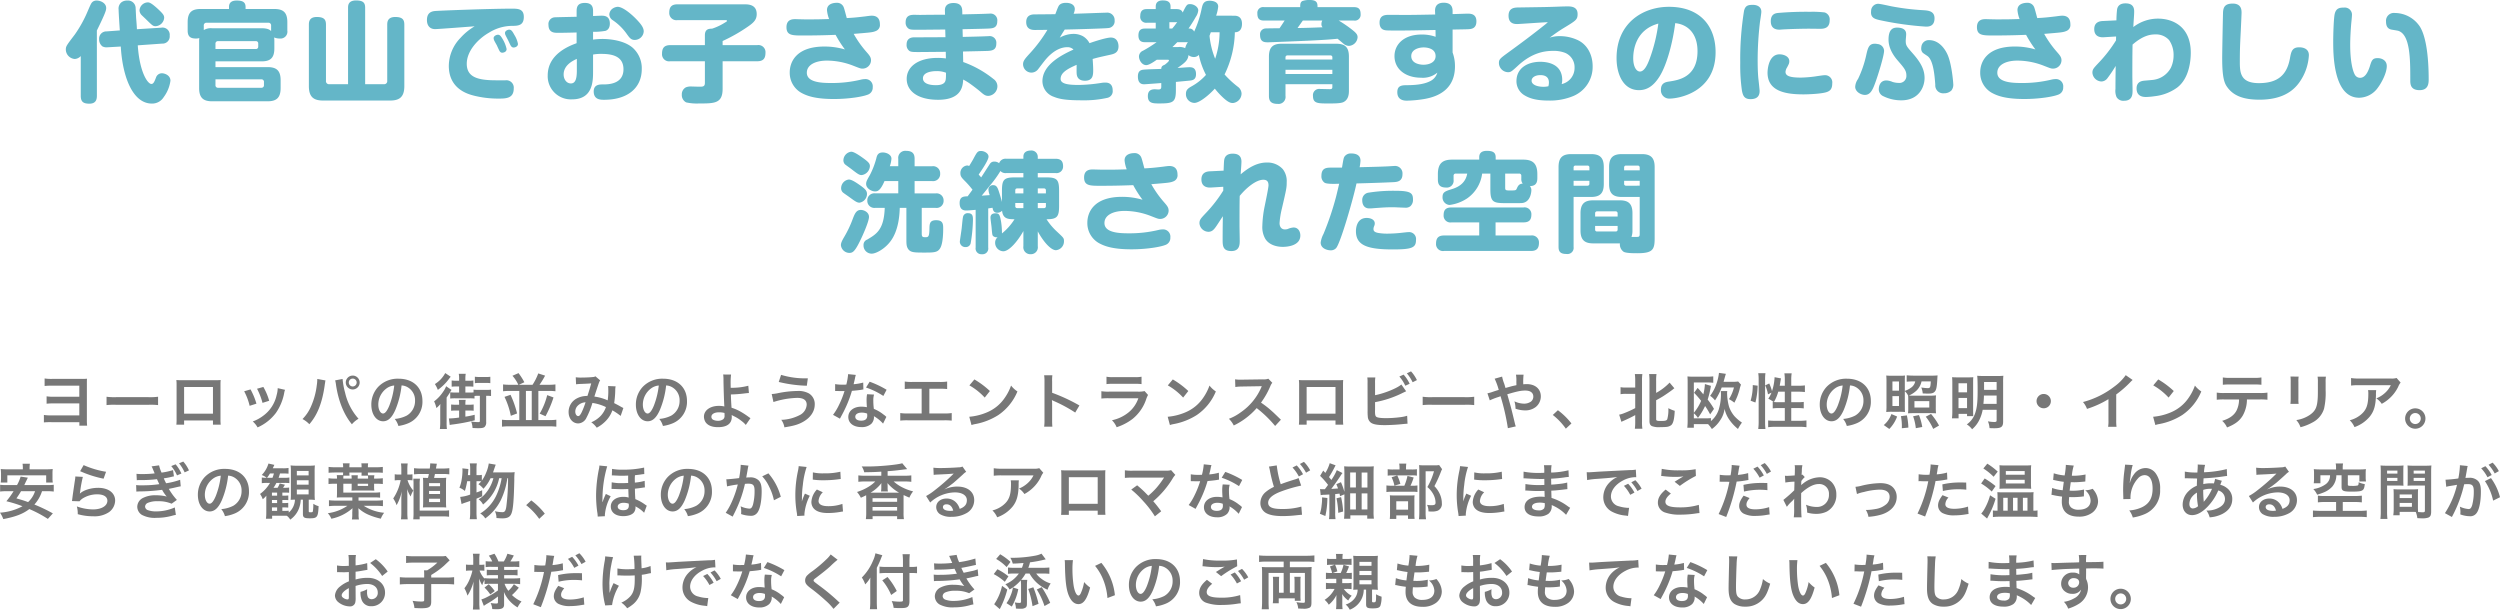
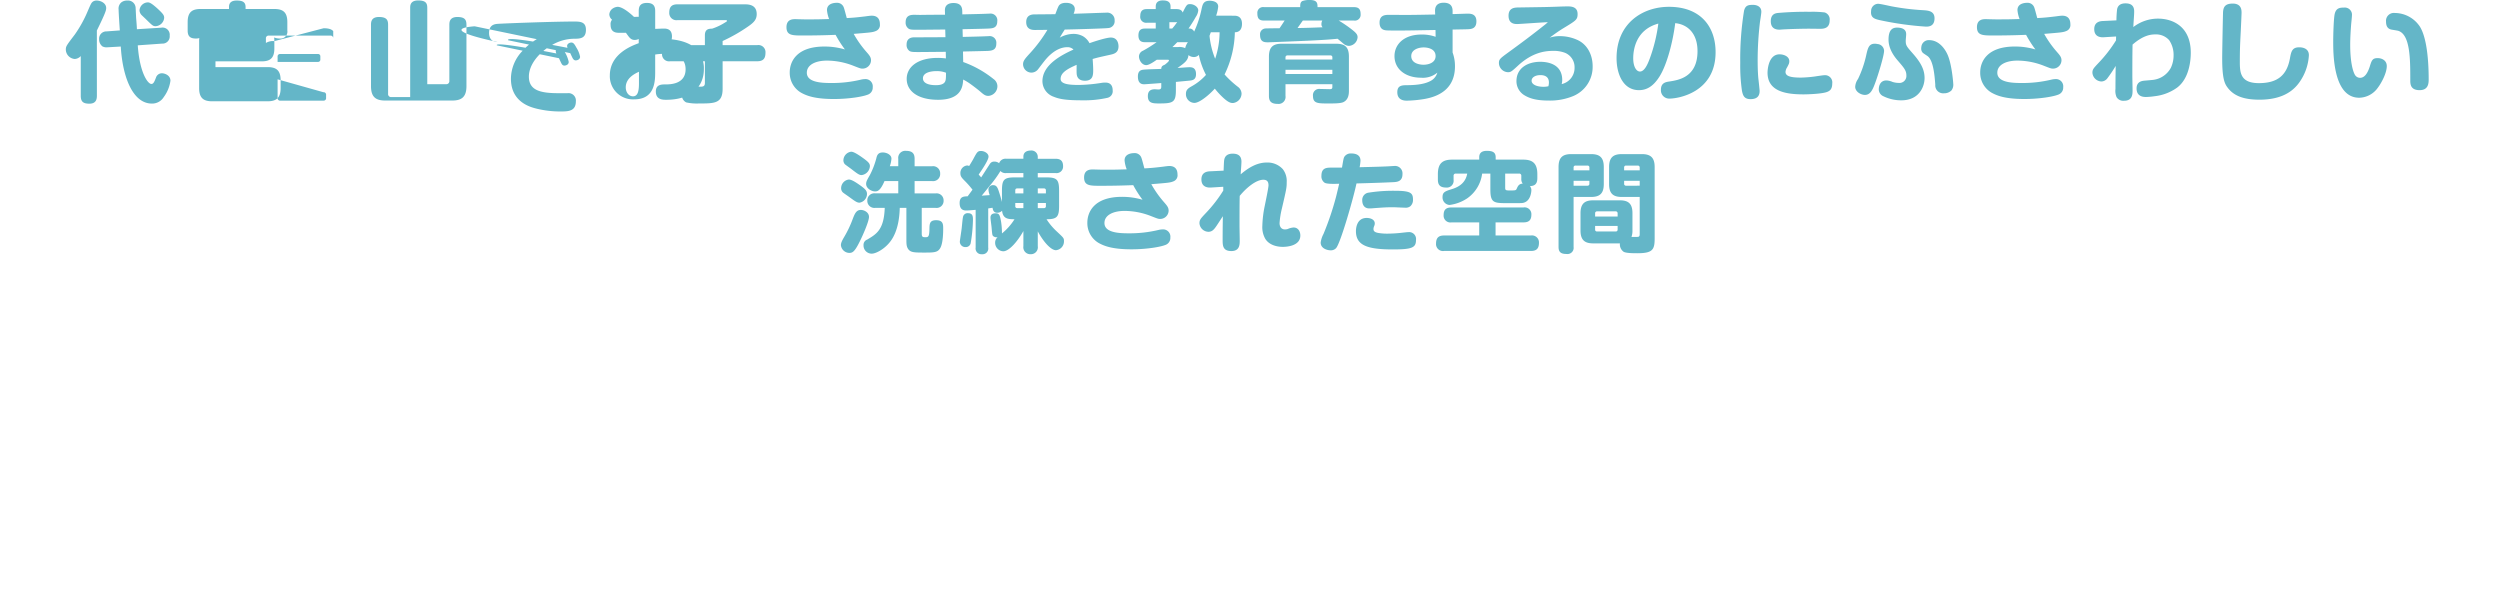
<svg xmlns="http://www.w3.org/2000/svg" width="831.6" height="202.812" viewBox="0 0 831.6 202.812">
  <defs>
    <style>.a{fill:#64b6c8;}.b{fill:#777;}</style>
  </defs>
  <g transform="translate(-544.38 -2908.968)">
-     <path class="a" d="M-383.4-20.88c2.88-5.868,3.1-6.732,3.1-7.488,0-1.584-1.764-2.484-3.2-2.484a2.042,2.042,0,0,0-1.476.576c-.36.4-.54.792-1.728,3.564a40.913,40.913,0,0,1-4.032,7.164c-2.844,3.744-2.988,3.924-2.988,5.076a3.207,3.207,0,0,0,2.988,3.06,2.962,2.962,0,0,0,1.98-.972V.828c0,2.016.864,2.628,2.88,2.628,2.232,0,2.484-1.512,2.484-2.628Zm16.992-9.36a2.846,2.846,0,0,0-2.808,2.664,2.414,2.414,0,0,0,.72,1.584c.216.216,1.332,1.26,1.548,1.476,2.088,2.052,2.268,2.2,3.132,2.2a3.045,3.045,0,0,0,2.808-2.772c0-.828-.288-1.3-2.232-3.1C-365.076-29.844-365.832-30.24-366.408-30.24Zm-3.672,8.928c-.036-.9-.072-1.584-.252-3.672-.036-.5-.144-2.988-.18-3.564a2.541,2.541,0,0,0-2.808-2.3,3.021,3.021,0,0,0-1.944.612,2.7,2.7,0,0,0-.9,2.412c0,.972.324,5.832.4,6.912l-4.392.324A2.4,2.4,0,0,0-382.644-18a2.876,2.876,0,0,0,1.116,2.412,3.078,3.078,0,0,0,1.692.288l4.392-.252c.612,10.476,4.14,18.972,10.332,18.972a4.514,4.514,0,0,0,3.96-2.16,11.873,11.873,0,0,0,2.232-5.436c0-1.8-1.872-2.484-2.88-2.484a2.056,2.056,0,0,0-1.944,1.476C-364.212-4-364.536-3.1-365.256-3.1c-1.224,0-3.924-3.816-4.536-12.852l8.136-.576a2.383,2.383,0,0,0,2.484-2.628,2.4,2.4,0,0,0-2.844-2.664Zm45.72,3.96a8.577,8.577,0,0,0-.072-1.224,4.789,4.789,0,0,0,1.872.36,2.3,2.3,0,0,0,2.52-2.664v-2.808c0-3.456-1.62-4.356-4.392-4.356h-9.5v-.684c0-1.836-1.368-2.124-2.988-2.124-1.4,0-2.52.5-2.52,2.124v.684h-9.4c-2.808,0-4.356.972-4.356,4.356v2.808c0,1.98.9,2.664,2.736,2.664a4.289,4.289,0,0,0,1.152-.144,5.273,5.273,0,0,0-.072,1.08V-1.728c0,3.456,1.62,4.392,4.356,4.392h18.36c2.772,0,4.392-.936,4.392-4.392V-4.356c0-3.384-1.548-4.356-4.392-4.356h-17.28V-10.62h15.3c2.664,0,4.284-.864,4.284-4.284Zm-20.664-4.284a4.576,4.576,0,0,0-2.808.612v-1.44a.885.885,0,0,1,.972-1.008h20.448a.885.885,0,0,1,.972,1.008V-20.7c-.468-.468-1.188-.936-3.2-.936Zm1.08,5.184a.816.816,0,0,1,.9-.9h12.492a.757.757,0,0,1,.828.828v.972a.757.757,0,0,1-.828.828h-13.392Zm15.228,11.808a.827.827,0,0,1,.9.936v.972a.815.815,0,0,1-.9.9h-14.328a.816.816,0,0,1-.9-.9V-4.644Zm28.872,1.62h-6.228a1,1,0,0,1-1.116-1.116V-22.752c0-1.512-.36-2.628-3.06-2.628-2.628,0-2.628,1.836-2.628,2.628V-2.376c0,3.816,1.8,4.788,4.788,4.788h22.176c2.88,0,4.788-.9,4.788-4.788V-22.752c0-1.548-.4-2.628-3.024-2.628-2.664,0-2.664,1.836-2.664,2.628V-4.14a1.006,1.006,0,0,1-1.116,1.116h-6.228V-28.4c0-1.476-.4-2.484-3.024-2.484-2.664,0-2.664,1.728-2.664,2.484Zm42.12-19.26a19.555,19.555,0,0,0-4.716,3.852,13.493,13.493,0,0,0-3.888,9.288c0,7.776,6.444,9.432,8.388,9.936a33,33,0,0,0,7.992.972c2.592,0,5.22,0,5.22-3.384a2.465,2.465,0,0,0-2.772-2.7h-3.1c-6.048,0-9.756-1.008-9.756-5.508,0-4.212,3.672-8.208,7.38-10.332a14.755,14.755,0,0,1,7.6-2.268c2.052,0,4-.072,4-2.988,0-2.736-2.052-2.736-4.032-2.736-6.984,0-24.084.648-25.6.792-2.052.216-2.592,1.476-2.592,3.024,0,1.692.864,2.988,2.736,2.988C-269.928-21.348-259.632-22.14-257.724-22.284Zm7.38,6.336c.108.252.648,1.44.792,1.692.36.756.828.756,1.008.756.432,0,1.44-.252,1.44-1.224a10.782,10.782,0,0,0-1.152-3.024c-.756-1.332-1.116-1.728-1.728-1.728-.54,0-1.44.432-1.44,1.152a2.174,2.174,0,0,0,.216.792C-251.1-17.28-250.488-16.2-250.344-15.948Zm3.744-1.692c.108.216.648,1.4.792,1.656.4.756.864.756,1.044.756.612,0,1.44-.4,1.44-1.188a8.492,8.492,0,0,0-1.188-2.988c-.648-1.188-1.008-1.764-1.728-1.764-.5,0-1.4.4-1.4,1.116a1.769,1.769,0,0,0,.144.648C-247.392-19.152-246.744-17.928-246.6-17.64Zm28.26-2.808a21.818,21.818,0,0,0,4.14-.324c.324-.108,1.44-.54,1.44-2.412,0-2.628-1.98-2.628-2.772-2.628-.468,0-1.08.036-2.808.108V-27.18c0-1.152-.072-2.88-2.736-2.88s-2.736,1.656-2.736,2.916v1.692c-1.656.036-7.02.144-7.308.18a2.216,2.216,0,0,0-2.052,2.52c0,2.628,2.016,2.628,2.916,2.628h1.4c.72,0,4.212-.072,5.04-.108v3.564c-2.52.936-9.612,3.636-9.612,10.728a7.7,7.7,0,0,0,8.1,7.956c6.984,0,6.984-6.156,6.984-9.324v-5.58a14.3,14.3,0,0,1,2.808-.216c3.348,0,7.308.648,7.308,5.112,0,5.04-5.22,5.04-6.768,5.04-1.152,0-3.132,0-3.132,2.34,0,2.772,2.3,2.772,3.456,2.772,7.956,0,12.528-4.032,12.528-10.224a9.134,9.134,0,0,0-3.024-7.092c-3.024-2.592-8.064-2.916-10.08-2.916a24.406,24.406,0,0,0-3.1.216Zm-5.4,12.924c0,2.592-.432,4.248-1.98,4.248-1.44,0-2.412-1.368-2.412-2.988,0-3.132,3.132-4.608,4.392-5.184ZM-212.184-27.9a2.673,2.673,0,0,0-.756,1.62,2.383,2.383,0,0,0,1.008,1.872A18.083,18.083,0,0,1-207-19.548c.792,1.08,1.3,1.8,2.484,1.8a3,3,0,0,0,3.024-2.844c0-1.188-.828-2.34-2.268-3.852-1.656-1.764-4.644-4.32-6.408-4.32A3.288,3.288,0,0,0-212.184-27.9Zm36.936,17.244h11.52c1.944,0,2.736-.864,2.736-2.844a2.359,2.359,0,0,0-2.736-2.52h-11.52v-1.368a54.571,54.571,0,0,0,8.46-4.824c1.98-1.368,2.88-2.34,2.88-4.14,0-3.24-2.916-3.24-4.068-3.24H-190.26c-1.872,0-2.736.792-2.736,2.772a2.378,2.378,0,0,0,2.736,2.484H-174.2c.108,0,.4,0,.4.252,0,.144-.072.216-.756.612a18.629,18.629,0,0,1-4.212,1.98c-1.044,0-2.376.108-2.376,2.2v3.276h-11.52c-1.944,0-2.736.9-2.736,2.844a2.351,2.351,0,0,0,2.736,2.52h11.52v7.2c0,1.26-.72,1.26-1.836,1.26-.4,0-2.448-.072-2.916-.072a4.219,4.219,0,0,0-1.584.288A2.609,2.609,0,0,0-188.82.468a2.725,2.725,0,0,0,1.44,2.556,16,16,0,0,0,4.284.36c5.184,0,7.848,0,7.848-4.9Zm35.424-14.04c-1.728.036-3.2.108-5.256.108-1.26,0-2.376.036-4.536-.036-.4,0-1.08-.036-1.476-.036-.792,0-2.916,0-2.916,2.664,0,2.772,1.944,2.772,5.472,2.772,3.636,0,7.272-.072,10.872-.216a37.421,37.421,0,0,0,3.1,4.86,23.88,23.88,0,0,0-6.84-.972c-9.288,0-11.52,5.076-11.52,8.6a7.634,7.634,0,0,0,3.744,6.732c1.872,1.044,4.608,2.124,10.98,2.124,4.86,0,9.54-.756,11.3-1.476a2.45,2.45,0,0,0,1.584-2.448,2.416,2.416,0,0,0-2.592-2.7,6.112,6.112,0,0,0-1.332.18A41.147,41.147,0,0,1-139.1-3.42c-3.2,0-8.136-.18-8.136-3.42,0-2.7,3.024-4.032,6.66-4.032a24.232,24.232,0,0,1,8.856,1.728c2.052.792,2.34.936,2.988.936a2.806,2.806,0,0,0,2.844-2.736c0-.9-.324-1.476-1.476-2.772a34.64,34.64,0,0,1-4.284-6.048c5.724-.468,6.3-.5,7.416-.972a2.114,2.114,0,0,0,1.3-2.232c0-2.448-1.584-2.844-2.7-2.844-.5,0-1.512.144-2.052.216-2.628.324-4.14.468-6.264.576-.144-.468-.756-2.916-.972-3.456a2.343,2.343,0,0,0-2.412-1.62c-.576,0-3.2.108-3.2,2.412A10.411,10.411,0,0,0-139.824-24.7Zm44.388,3.384c1.224-.036,7.2-.144,8.532-.216,1.476-.072,3.024-.144,3.024-2.484A2.237,2.237,0,0,0-86.4-26.5c-.252,0-.972.036-1.044.036-1.152.072-6.8.18-8.064.216l-.036-1.26c-.072-2.052-1.44-2.52-2.916-2.52-1.044,0-2.916.288-2.844,2.52l.036,1.368c-1.188,0-6.876.036-8.172.072-.288,0-1.656-.036-1.98-.036-1.008,0-2.952,0-2.952,2.484a2.408,2.408,0,0,0,1.044,2.16c.54.324,1.332.324,2.88.324h.864c1.224,0,7.056-.072,8.388-.072l.072,2.556c-2.88,0-7.488.036-10.368.036-1.476,0-2.556.648-2.556,2.412a2.377,2.377,0,0,0,1.008,2.16c.576.324,1.368.324,3.06.324,1.3,0,7.524-.072,8.964-.072l.036,2.2a20.262,20.262,0,0,0-2.736-.18c-6.66,0-10.3,3.024-10.3,6.984,0,4.032,3.672,6.948,10.44,6.948,7.92,0,8.208-4.608,8.352-6.732a19.847,19.847,0,0,1,2.052,1.224c1.584,1.116,3.132,2.34,3.744,2.88C-88.2.612-87.7.864-86.832.864a3.235,3.235,0,0,0,2.988-3.276,2.971,2.971,0,0,0-1.3-2.34A35.016,35.016,0,0,0-95.22-10.4l-.072-3.492c1.08-.036,6.3-.144,7.452-.18,2.052-.036,3.636-.144,3.636-2.484a2.213,2.213,0,0,0-2.52-2.448c-.252,0-.864.036-1.008.036-1.08.072-6.444.18-7.632.216ZM-100.944-6.84c0,1.908-.036,2.484-.36,3.06-.576.936-1.944,1.08-3.024,1.08-2.592,0-4.284-.756-4.284-2.268,0-2.268,3.564-2.412,4.536-2.412A8.564,8.564,0,0,1-100.944-6.84Zm36.36-19.476c-2.124.036-2.592.036-6.8.072-.792,0-2.88.036-2.88,2.556,0,2.628,2.2,2.628,2.988,2.628.576,0,3.42-.036,4.068-.036a47.636,47.636,0,0,1-5.544,7.488c-1.944,2.124-2.556,2.808-2.556,3.96a2.81,2.81,0,0,0,2.736,2.772,2.842,2.842,0,0,0,2.232-1.08c.288-.36,1.584-2.088,1.908-2.484.9-1.152,3.852-4.9,7.884-4.9a2.8,2.8,0,0,1,2.016.792C-62.748-12.636-68.868-9.4-68.868-4a5.531,5.531,0,0,0,3.744,5.148c1.944.792,4.1,1.188,9.5,1.188a35.243,35.243,0,0,0,8.388-.828A2.246,2.246,0,0,0-45.5-.972c0-1.332-.54-2.592-2.412-2.592a7.609,7.609,0,0,0-1.368.108,52.16,52.16,0,0,1-7.488.684c-3.708,0-6.048-.4-6.048-2.016,0-2.052,2.2-3.312,5.328-4.68,0,.756-.036,2.016,0,2.772.036.576.108,2.52,2.772,2.52,2.736,0,2.736-2.016,2.736-3.672,0-.72-.072-2.16-.18-3.564,1.656-.468,1.764-.5,5.688-1.368,1.368-.288,2.916-.648,2.916-2.844,0-.468-.108-2.916-2.556-2.916-1.368,0-4.968,1.116-7.092,1.872a5.852,5.852,0,0,0-2.16-2.3,6.581,6.581,0,0,0-3.168-.792,9.446,9.446,0,0,0-4.572,1.26c.612-1.044.648-1.116,1.656-2.7,3.816-.072,13.572-.36,14.436-.5a2.268,2.268,0,0,0,2.16-2.52,2.454,2.454,0,0,0-2.772-2.592c-.792,0-7.236.252-10.872.36a4.319,4.319,0,0,0,.4-1.512c0-1.656-1.62-2.124-2.916-2.124-1.872,0-2.376.828-2.592,1.332C-63.936-28.08-64.3-27-64.584-26.316Zm53.5.5a13.255,13.255,0,0,0,.684-3.024c0-1.908-2.484-1.944-2.808-1.944-2.016,0-2.34,1.08-2.664,2.484A34.01,34.01,0,0,1-18.4-20.52a1.758,1.758,0,0,0-1.872-1.008c.648-.972,1.548-2.3,2.448-3.924a4.468,4.468,0,0,0,.792-2.124c0-1.152-1.44-2.088-2.7-2.088-1.044,0-1.188.216-2.484,2.808-.36-1.152-1.692-1.152-2.16-1.152h-1.872v-.864c0-1.872-1.548-2.016-2.628-2.016-1.152,0-2.3.432-2.3,2.016v.864h-2.88c-.936,0-2.268.144-2.268,2.3a1.966,1.966,0,0,0,2.268,2.232h2.88v1.944H-34.7c-.936,0-2.232.144-2.232,2.3,0,2.232,1.548,2.232,2.232,2.232h3.816a42.417,42.417,0,0,1-4.536,2.844,2.117,2.117,0,0,0-1.332,1.872c0,1.3,1.008,2.916,2.412,2.916.9,0,2.412-1.008,3.528-1.8h3.672c.144,0,.36.036.36.288,0,.288-1.008,1.08-1.368,1.368-.612.252-1.188.468-1.188,1.4-1.62.072-4.248.108-5.9.252-1.116.108-1.872.612-1.872,2.268,0,2.592,1.548,2.592,2.16,2.592.324,0,4.968-.36,5.616-.4V-2.2c0,.756-.324.936-.972.936-.18,0-.972-.072-1.152-.072-1.224,0-2.34.4-2.34,2.268,0,2.448,1.728,2.448,3.888,2.448,4.572,0,5.436-.432,5.436-4.5V-3.78c.648-.072,4.248-.4,4.536-.432.972-.108,2.16-.252,2.16-2.16,0-2.3-1.512-2.3-2.268-2.3-.54,0-3.276.216-3.888.252,2.268-1.62,3.528-2.484,3.636-4.284a2.939,2.939,0,0,0,1.8.648,2.167,2.167,0,0,0,1.656-.72,25.977,25.977,0,0,0,2.376,6.66A18.274,18.274,0,0,1-19.4-2.232c-1.116.648-1.728,1.188-1.728,2.412A2.887,2.887,0,0,0-18.324,3.2c1.872,0,5.292-3.06,6.8-4.752A25.718,25.718,0,0,0-8.964,1.26C-7.02,3.1-6.192,3.24-5.508,3.24A3.205,3.205,0,0,0-2.628.072,2.929,2.929,0,0,0-3.852-2.16a32.275,32.275,0,0,1-4.428-4.1A33.434,33.434,0,0,0-4.86-20.3c1.692,0,2.376-1.188,2.376-2.808,0-1.944-1.044-2.7-2.556-2.7Zm-14.544,10.44c.288-.288.684-.648,1.62-1.62h3.528a5.3,5.3,0,0,0-.9,1.98,4.393,4.393,0,0,0-2.376-.36Zm-1.008-6.156v-2.124h2.268c.144,0,.216-.036.324-.036a20.282,20.282,0,0,1-1.656,2.16Zm16.7,1.224a27.983,27.983,0,0,1-1.476,8.82,27.438,27.438,0,0,1-1.872-7.632c.144-.36.216-.612.432-1.188ZM27.576-3.024v.936c0,.648-.36.72-.936.72-.18,0-3.024-.072-3.168-.072A2.071,2.071,0,0,0,21.132.9c0,2.484,1.62,2.484,5.148,2.484,1.872,0,3.96,0,4.932-.432,1.872-.864,1.872-2.988,1.872-3.888V-12.2c0-3.384-1.548-4.284-4.284-4.284H10.764c-2.7,0-4.284.9-4.284,4.284V.864c0,1.656.612,2.664,2.916,2.664A2.335,2.335,0,0,0,11.988.864V-3.024ZM34.74-24.192a1.932,1.932,0,0,0,2.232-2.124c0-1.692-.648-2.34-2.232-2.34h-12.1c0-1.152,0-2.376-2.556-2.376a6.769,6.769,0,0,0-2.52.36c-.72.432-.684,1.26-.684,2.016H4.86a1.91,1.91,0,0,0-2.232,2.088c0,1.692.612,2.376,2.232,2.376H11.7c-.288.432-.828,1.3-1.692,2.556-.576,0-4.392.036-4.68.072a1.921,1.921,0,0,0-1.8,2.16c0,2.412,1.512,2.448,2.7,2.448.216,0,11.412-.432,14.8-.612,2.772-.144,5.544-.288,8.28-.576.324.252,1.728,1.44,2.016,1.692a2.976,2.976,0,0,0,1.764.684,3.067,3.067,0,0,0,2.88-2.88c0-1.008-.612-1.62-2.844-3.276-1.08-.792-2.376-1.656-3.42-2.268ZM11.988-11.916a.615.615,0,0,1,.648-.684H26.928a.6.6,0,0,1,.648.684v.684H11.988ZM27.576-6.408H11.988v-1.4H27.576ZM24.228-24.192a2.384,2.384,0,0,0-.288,1.152,1.384,1.384,0,0,0,.4,1.08c-3.456.144-5.724.216-8.352.252.252-.36,1.476-2.088,1.764-2.484ZM67.572-21.2c3.888-.072,4.32-.072,5.04-.108,1.224-.036,2.88-.216,2.88-2.628,0-2.3-1.62-2.556-2.808-2.556-.756,0-4.32.144-5.112.144v-.9c0-.756,0-2.88-2.952-2.88s-2.916,2.2-2.88,2.952l.036.972c-3.888.072-5.472.108-9.36.144-.864,0-4.968-.036-5.9-.036-1.3,0-3.24.036-3.24,2.592,0,1.836,1.008,2.3,1.548,2.448s.864.18,4.5.18c3.924,0,6.192-.072,12.564-.18l.036,2.268a13.259,13.259,0,0,0-4.68-.756c-5.9,0-9,3.312-9,7.164,0,4.392,3.708,7.2,8.856,7.2a7.5,7.5,0,0,0,5.4-1.692,4.511,4.511,0,0,1-2.412,2.844c-2.232,1.152-5.328,1.3-7.416,1.332-1.836,0-3.492,0-3.492,2.34,0,2.808,2.52,2.808,3.2,2.808a39.548,39.548,0,0,0,5.472-.5C64.512.9,68.364-2.628,68.364-9a13.224,13.224,0,0,0-.792-4.572ZM57.852-9.5c-.9,0-4.032-.288-4.032-2.88,0-2.2,2.52-2.88,4.14-2.88.576,0,3.96.108,3.96,2.88C61.92-10.332,59.868-9.5,57.852-9.5Zm42.012-9c.936-.684,2.52-1.908,4.716-3.24,4.1-2.484,4.572-2.772,4.572-4.644,0-2.484-2.268-2.52-3.348-2.52-.756,0-1.548.036-1.908.036-4.5.18-5.328.18-14.652.324-1.152.036-3.06.18-3.06,2.736,0,2.7,2.016,2.772,2.88,2.772.792,0,8.568-.576,10.188-.612a13.675,13.675,0,0,1-1.224,1.044c-3.852,3.06-7.344,5.688-12.06,9.108-2.556,1.872-2.988,2.2-2.988,3.42a3.114,3.114,0,0,0,2.988,3.06c.936,0,1.152-.144,3.528-2.34,4.536-4.1,8.568-4.752,11.448-4.752a10.48,10.48,0,0,1,4.032.648,5.158,5.158,0,0,1,3.168,4.932A5.506,5.506,0,0,1,103.86-3.06a5.907,5.907,0,0,0,.18-1.332c0-5.472-5.04-6.084-7.308-6.084-4.1,0-7.92,2.016-7.92,6.444A5.434,5.434,0,0,0,91.332.576c1.512.936,3.636,1.836,8.064,1.836A20.114,20.114,0,0,0,107.748.9a10.505,10.505,0,0,0,6.408-9.936c0-3.6-1.656-7.2-5.148-8.748a14.065,14.065,0,0,0-5.76-1.224A10.319,10.319,0,0,0,99.864-18.5ZM99.432-2.34a7.833,7.833,0,0,1-1.512.18c-2.52,0-4.068-.828-4.068-2.016,0-1.152,1.3-1.872,2.916-1.872,1.476,0,2.844.54,2.844,2.484A4.728,4.728,0,0,1,99.432-2.34Zm42.192-20.988c3.852.36,7.416,3.132,7.416,9.324,0,8.676-6.336,9.612-9.36,10.08-1.188.18-2.808.432-2.808,2.736a2.75,2.75,0,0,0,2.88,2.952c2.808,0,15.3-1.98,15.3-15.444,0-8.424-4.932-15.084-15.516-15.084-8.712,0-17.424,5.436-17.424,17.064,0,5.364,2.232,10.656,7.452,10.656,2.736,0,4.86-1.44,6.768-4.428C138.888-9.432,140.868-17.244,141.624-23.328Zm-5.616.144a54.048,54.048,0,0,1-2.808,11.52c-.792,2.16-1.836,4.428-3.312,4.428-1.116,0-2.232-1.476-2.232-4.428C127.656-14.076,128.3-21.1,136.008-23.184Zm31.608-6.228c-1.44,0-2.628,0-3.1,1.98a101.021,101.021,0,0,0-1.26,17.352,58.168,58.168,0,0,0,.576,9.288c.324,1.548.756,2.736,2.844,2.736,2.736,0,3.024-1.656,3.024-2.736,0-.288-.324-3.42-.4-3.924-.252-2.448-.252-5.364-.252-6.552a109.276,109.276,0,0,1,.756-12.348c.072-.5.468-2.952.468-3.492C170.28-29.16,168.228-29.412,167.616-29.412ZM193-24.264a2.417,2.417,0,0,0-1.656-2.628,33.2,33.2,0,0,0-4.788-.216,109.012,109.012,0,0,0-10.908.4c-.648.108-2.232.324-2.232,2.736,0,2.016,1.152,2.808,2.88,2.808.252,0,.972-.072,1.08-.072,3.06-.18,7.272-.252,8.856-.252.54,0,3.1.036,3.672.036C191.268-21.456,193-21.744,193-24.264Zm.864,20.952a2.408,2.408,0,0,0-2.628-2.7c-.468,0-2.736.36-3.24.432a41.382,41.382,0,0,1-4.536.36c-3.564,0-5.148-.5-5.148-1.908a3.241,3.241,0,0,1,.54-1.512c.612-1.152.72-1.4.72-2.052,0-1.548-1.8-2.268-3.24-2.268-4,0-4,6.048-4,6.084,0,6.228,6.012,7.236,11.988,7.236,1.224,0,6.336-.144,7.956-.864C193.14-.864,193.86-1.44,193.86-3.312ZM206.784-27.36c-.252,2.232,1.224,2.628,2.7,2.988A105.293,105.293,0,0,0,225-22.176c.828,0,2.88,0,2.88-2.772,0-2.448-2.124-2.592-3.888-2.7a79.354,79.354,0,0,1-10.116-1.224c-.684-.108-4-.9-4.752-.9A2.39,2.39,0,0,0,206.784-27.36Zm9.792,5.616a5.98,5.98,0,0,0-1.116-.108c-1.4,0-2.88.54-2.88,4,0,3.384,2.268,6.048,3.24,7.164,1.944,2.268,2.7,3.132,2.7,4.788a2.314,2.314,0,0,1-2.556,2.448,7.185,7.185,0,0,1-2.052-.324,5.763,5.763,0,0,0-2.016-.5c-2.556,0-2.556,2.736-2.556,2.88A2.5,2.5,0,0,0,210.852.972a13.406,13.406,0,0,0,5.976,1.368c5.976,0,7.74-4.572,7.74-7.416,0-2.772-1.224-5.112-3.888-8.136-2.088-2.376-2.376-2.7-2.376-4.248,0-.324.144-1.8.144-2.16C218.448-20.124,218.412-21.348,216.576-21.744Zm-7.632,5.364a4.4,4.4,0,0,0-.936-.108c-2.016,0-2.34,1.548-2.88,3.96a35.892,35.892,0,0,1-2.7,7.776,4.914,4.914,0,0,0-.936,2.592c0,1.62,1.872,2.7,3.24,2.7,1.764,0,2.556-1.656,3.348-3.816.972-2.556,3.024-9.252,3.024-10.872A2.357,2.357,0,0,0,208.944-16.38Zm14.58.756a4.049,4.049,0,0,0-.072.72,1.933,1.933,0,0,0,.54,1.44c.216.216,1.44.972,1.692,1.188,1.836,1.548,2.232,6.444,2.448,9.432A2.639,2.639,0,0,0,231.048,0,3.423,3.423,0,0,0,233.5-.936a3.077,3.077,0,0,0,.612-2.2c0-.36-.5-6.876-2.016-9.972-1.188-2.484-3.276-4.572-5.976-4.572A2.463,2.463,0,0,0,223.524-15.624ZM256.176-24.7c-1.728.036-3.2.108-5.256.108-1.26,0-2.376.036-4.536-.036-.4,0-1.08-.036-1.476-.036-.792,0-2.916,0-2.916,2.664,0,2.772,1.944,2.772,5.472,2.772,3.636,0,7.272-.072,10.872-.216a37.416,37.416,0,0,0,3.1,4.86,23.88,23.88,0,0,0-6.84-.972c-9.288,0-11.52,5.076-11.52,8.6a7.634,7.634,0,0,0,3.744,6.732c1.872,1.044,4.608,2.124,10.98,2.124,4.86,0,9.54-.756,11.3-1.476a2.45,2.45,0,0,0,1.584-2.448,2.416,2.416,0,0,0-2.592-2.7,6.112,6.112,0,0,0-1.332.18A41.147,41.147,0,0,1,256.9-3.42c-3.2,0-8.136-.18-8.136-3.42,0-2.7,3.024-4.032,6.66-4.032a24.232,24.232,0,0,1,8.856,1.728c2.052.792,2.34.936,2.988.936a2.806,2.806,0,0,0,2.844-2.736c0-.9-.324-1.476-1.476-2.772a34.638,34.638,0,0,1-4.284-6.048c5.724-.468,6.3-.5,7.416-.972a2.114,2.114,0,0,0,1.3-2.232c0-2.448-1.584-2.844-2.7-2.844-.5,0-1.512.144-2.052.216-2.628.324-4.14.468-6.264.576-.144-.468-.756-2.916-.972-3.456a2.343,2.343,0,0,0-2.412-1.62c-.576,0-3.2.108-3.2,2.412A10.411,10.411,0,0,0,256.176-24.7ZM288.252-17.6a45.218,45.218,0,0,1-5.94,7.632C280.764-8.316,280.4-7.92,280.4-6.84a3.13,3.13,0,0,0,3.06,2.916,2.612,2.612,0,0,0,1.98-1.152,42.793,42.793,0,0,0,2.7-4.032c-.036,2.556-.072,5.112-.072,7.668a5.323,5.323,0,0,0,.36,2.7,2.59,2.59,0,0,0,2.52,1.224c2.808,0,2.808-2.232,2.808-3.492,0-.684-.072-4-.072-4.752,0-3.456,0-6.984.072-10.44,3.6-3.132,6.084-3.384,7.56-3.384a5.82,5.82,0,0,1,4.608,1.908,8.622,8.622,0,0,1,1.476,5.04,9.566,9.566,0,0,1-.9,4.14,7.718,7.718,0,0,1-5.688,4c-.36.072-2.628.252-3.024.288-.792.072-2.7.252-2.7,2.592,0,2.844,2.448,2.844,3.2,2.844a22.9,22.9,0,0,0,2.772-.252,15.728,15.728,0,0,0,7.488-2.844c4.14-3.1,4.572-9.216,4.572-11.628,0-8.712-5.976-11.34-10.908-11.34a13.449,13.449,0,0,0-8.208,2.808c.036-.324.036-.756.072-1.26.216-3.1.216-3.456.216-3.96,0-1.908-1.08-2.664-2.88-2.664s-2.592.828-2.808,2.016a35.957,35.957,0,0,0-.216,3.636l-4.464.216c-1.044.036-2.916.324-2.916,2.7,0,2.88,2.592,2.736,3.2,2.7l4.068-.252Zm38.808-12.24c-2.556,0-3.06,1.188-3.2,2.7-.036.288-.288,13.032-.288,15.516,0,6.7.792,8.388,1.764,9.684,2.016,2.736,5.256,4.068,10.62,4.068,5.688,0,10.188-1.62,13.068-5.472a17.174,17.174,0,0,0,3.384-9.324c0-2.592-2.7-2.628-3.24-2.628-2.376,0-2.664,1.512-3.06,3.672-1.008,5.544-4.032,8.244-10.332,8.244-6.084,0-6.336-3.42-6.336-7.02,0-4.14.072-5.616.324-10.548.036-.72.252-5.472.252-5.832C330.012-27.612,330.012-29.844,327.06-29.844Zm37.08,1.332c-1.368,0-2.592.108-3.1,1.944-.4,1.368-.54,7.344-.54,9.252,0,4.212,0,18.792,8.64,18.792a7.766,7.766,0,0,0,6.264-3.42c1.044-1.368,2.916-4.716,2.916-7.128,0-1.692-1.4-2.628-3.06-2.628-1.728,0-1.98.792-2.592,2.772-.684,2.124-1.656,3.78-3.24,3.78a1.994,1.994,0,0,1-1.692-.972c-.828-1.4-1.584-4.824-1.584-9.972,0-2.664.216-5.616.324-6.912.036-.4.252-2.412.252-2.844A2.384,2.384,0,0,0,364.14-28.512ZM389.232-1.044c2.916,0,3.024-2.268,3.024-3.6,0-6.012-.576-13.68-2.88-17.46a10.06,10.06,0,0,0-8.352-4.608,2.619,2.619,0,0,0-2.952,2.88c0,1.872.864,2.412,1.692,2.628.36.072,2.052.324,2.412.432,3.96,1.332,3.96,9.468,3.96,16.38C386.136-3.132,386.136-1.044,389.232-1.044Zm-508.86,25.3a9.494,9.494,0,0,0,.54-2.52c0-1.26-1.548-2.052-2.88-2.052-1.656,0-1.944,1.044-2.16,1.98a26.748,26.748,0,0,1-2.16,5.58c-.936,1.62-1.224,2.16-1.224,2.916,0,1.44,1.728,2.484,2.988,2.484.9,0,1.8-.36,3.132-3.456h4.572v4.1h-7.632a2.334,2.334,0,0,0-2.664,2.412,2.347,2.347,0,0,0,2.664,2.412h3.132c-.252,7.272-2.736,8.712-5.832,10.548a1.872,1.872,0,0,0-1.224,1.872,2.7,2.7,0,0,0,2.772,2.808c1.26,0,4.1-1.4,6.084-3.96,2.952-3.78,3.132-9.4,3.2-11.268h2.2v10.3c0,1.692,0,2.664.72,3.564.792.936,1.872,1.008,5.04,1.008,3.42,0,4.644,0,5.508-1.512.972-1.656.972-5.616.972-6.408,0-1.44,0-2.844-2.34-2.844-2.16,0-2.2,1.188-2.232,2.916-.036,2.484-.36,2.736-1.26,2.736-.936,0-1.3-.036-1.3-1.188V38.12h4.608a2.343,2.343,0,0,0,2.664-2.448A2.338,2.338,0,0,0-104.4,33.3h-6.984v-4.1h5.8a2.353,2.353,0,0,0,2.7-2.484,2.356,2.356,0,0,0-2.7-2.448h-5.8V21.812c0-1.62-.612-2.664-2.844-2.664a2.347,2.347,0,0,0-2.592,2.664V24.26Zm-13.644,4.428a2.924,2.924,0,0,0-2.556,2.88,1.889,1.889,0,0,0,.612,1.44c.288.252,1.836,1.3,2.16,1.548,1.872,1.368,2.52,1.836,3.348,1.836a2.963,2.963,0,0,0,2.484-2.88c0-1.08-.576-1.656-2.16-2.808C-131.544,29.156-132.552,28.688-133.272,28.688Zm.828-9.252a2.95,2.95,0,0,0-2.628,2.844,1.944,1.944,0,0,0,.5,1.332c.288.252,1.764,1.3,2.088,1.548,2.052,1.584,2.664,2.052,3.456,2.052a3.15,3.15,0,0,0,2.772-2.952c0-.864-.468-1.4-2.16-2.628C-129.564,20.8-131.508,19.436-132.444,19.436Zm5.868,21.96c.216-1.62-1.44-2.592-2.7-2.592-1.44,0-1.98,1.116-2.7,3.024a35.618,35.618,0,0,1-2.736,5.8c-.936,1.584-1.188,2.232-1.188,2.916a2.87,2.87,0,0,0,2.772,2.556c.972,0,1.656-.252,3.1-3.024C-128.52,47.192-126.756,42.944-126.576,41.4ZM-75.2,50.864a2.312,2.312,0,0,0,2.376,2.664,2.309,2.309,0,0,0,2.412-2.664V45.932c1.872,3.456,4.356,6.264,6.048,6.264A2.934,2.934,0,0,0-61.7,49.208c0-1.008-.072-1.08-2.232-3.1A20.916,20.916,0,0,1-67.5,41.9c3.564,0,4.176-.864,4.176-4.464v-5c0-3.744-.684-4.464-4.32-4.464h-2.772v-1.44h5.9a2.171,2.171,0,0,0,2.52-2.232c0-1.548-.576-2.52-2.52-2.52h-5.9v-.684a2.1,2.1,0,0,0-2.376-2.052c-1.044,0-2.412.4-2.412,2.052v.684h-5.652a2.224,2.224,0,0,0-2.412,1.476,2.565,2.565,0,0,0-1.62-.54c-.972,0-1.332.54-1.728,1.188-.432.648-2.232,3.492-2.628,4.068-.324-.36-.36-.4-.828-.936,1.08-1.584,3.276-4.788,3.276-5.976,0-1.116-1.44-1.872-2.484-1.872-1.116,0-1.332.324-2.628,2.772-.468.828-1.008,1.692-1.332,2.232a1.564,1.564,0,0,0-.684-.18A2.5,2.5,0,0,0-96.156,26.6c0,1.044.432,1.512,1.62,2.7a30.26,30.26,0,0,1,2.412,2.772l-1.62,2.2c-1.3.036-2.664.072-2.664,2.232,0,1.3.432,2.484,2.16,2.484.864,0,2.592-.18,3.168-.216V51.3a1.921,1.921,0,0,0,2.088,2.232A1.911,1.911,0,0,0-86.9,51.3v-13c.252-.036,1.116-.18,1.44-.216.108.648.324,1.656,1.548,1.656a2.2,2.2,0,0,0,1.62-.684c.288,2.664,1.908,2.844,4.14,2.844a19.334,19.334,0,0,1-4.176,4.716,24.935,24.935,0,0,0-.324-4.1c-.4-2.2-.684-2.592-1.8-2.592-1.476,0-1.692.828-1.692,1.44,0,.5.324,2.736.36,3.2.216,2.448.216,2.736.648,3.024a1.864,1.864,0,0,0,1.368.288,2.319,2.319,0,0,0-.828,1.836,2.824,2.824,0,0,0,2.7,2.844c1.944,0,4.788-3.312,6.7-6.732Zm0-12.672h-2.052a.6.6,0,0,1-.648-.684V36.5h2.7Zm-7.128-2.052c-.36-1.4-.864-2.988-1.008-3.42-.468-1.476-.864-2.16-1.908-2.16a1.483,1.483,0,0,0-1.584,1.368,5.872,5.872,0,0,0,.432,1.944c-.828.072-1.116.072-2.664.18.5-.612,1.044-1.26,2.592-3.2a37.317,37.317,0,0,0,3.636-5,2.282,2.282,0,0,0,1.98.684H-75.2v1.44h-2.808c-3.636,0-4.32.72-4.32,4.464ZM-77.9,33.3v-.972c0-.432.18-.684.648-.684H-75.2V33.3Zm7.488-1.656h2.052a.6.6,0,0,1,.648.684V33.3h-2.7Zm2.7,4.86v1.008a.6.6,0,0,1-.648.684h-2.052V36.5ZM-93.6,39.884a1.539,1.539,0,0,0-1.692,1.3c-.144.54-.36,3.132-.432,3.708-.072.684-.612,4.14-.612,4.356a1.806,1.806,0,0,0,1.908,1.908A1.641,1.641,0,0,0-92.7,49.676a50.539,50.539,0,0,0,.72-7.488C-91.98,41.072-91.98,39.884-93.6,39.884ZM-40.824,25.3c-1.728.036-3.2.108-5.256.108-1.26,0-2.376.036-4.536-.036-.4,0-1.08-.036-1.476-.036-.792,0-2.916,0-2.916,2.664,0,2.772,1.944,2.772,5.472,2.772,3.636,0,7.272-.072,10.872-.216a37.42,37.42,0,0,0,3.1,4.86,23.88,23.88,0,0,0-6.84-.972c-9.288,0-11.52,5.076-11.52,8.6a7.634,7.634,0,0,0,3.744,6.732c1.872,1.044,4.608,2.124,10.98,2.124,4.86,0,9.54-.756,11.3-1.476a2.45,2.45,0,0,0,1.584-2.448,2.416,2.416,0,0,0-2.592-2.7,6.112,6.112,0,0,0-1.332.18A41.147,41.147,0,0,1-40.1,46.58c-3.2,0-8.136-.18-8.136-3.42,0-2.7,3.024-4.032,6.66-4.032a24.232,24.232,0,0,1,8.856,1.728c2.052.792,2.34.936,2.988.936a2.806,2.806,0,0,0,2.844-2.736c0-.9-.324-1.476-1.476-2.772a34.639,34.639,0,0,1-4.284-6.048c5.724-.468,6.3-.5,7.416-.972a2.114,2.114,0,0,0,1.3-2.232c0-2.448-1.584-2.844-2.7-2.844-.5,0-1.512.144-2.052.216-2.628.324-4.14.468-6.264.576-.144-.468-.756-2.916-.972-3.456A2.343,2.343,0,0,0-38.34,19.9c-.576,0-3.2.108-3.2,2.412A10.411,10.411,0,0,0-40.824,25.3ZM-8.712,32.36a45.689,45.689,0,0,1-5.976,7.668c-1.512,1.62-1.944,2.052-1.944,3.2a3.063,3.063,0,0,0,3.024,2.844,2.3,2.3,0,0,0,1.656-.72c.576-.54,1.044-1.3,3.1-4.464-.036,2.592-.072,5.184-.072,7.812,0,1.872,0,3.78,2.916,3.78,2.772,0,2.772-2.232,2.772-3.492,0-.684-.072-4.176-.072-4.932,0-2.232,0-8.136.072-9.936C-.9,31.28,2.268,28.76,4.608,28.76c.864,0,1.728.288,1.728,1.836,0,.9-1.08,5.976-1.3,7.092A36.632,36.632,0,0,0,4.284,44.1a7.776,7.776,0,0,0,1.008,4.356c1.476,2.3,4.392,2.628,5.8,2.628,1.224,0,5.832-.252,5.832-3.78,0-1.332-.72-2.664-2.232-2.664a5.626,5.626,0,0,0-1.944.5,3.032,3.032,0,0,1-.972.144c-1.008,0-1.764-.72-1.764-2.124a28.576,28.576,0,0,1,.756-4.752c1.548-6.624,1.62-7.056,1.62-8.82a6.425,6.425,0,0,0-1.3-4.356,6.872,6.872,0,0,0-5.364-2.2c-3.276,0-6.156,1.8-8.64,3.924,0-.18.036-.684.072-1.224.072-.828.18-2.52.18-2.988,0-1.98-1.188-2.664-2.916-2.664-1.764,0-2.592.828-2.808,2.016-.108.468-.18,2.916-.216,3.636l-4.464.216c-1.008.036-2.916.288-2.916,2.7,0,2.88,2.628,2.736,3.2,2.7l4.068-.252ZM30.78,24.728H26.892c-1.8,0-2.952.5-2.952,2.736a2.533,2.533,0,0,0,1.08,2.3c.684.4,2.772.4,4.824.324-.216.9-.648,2.808-1.044,4.356A95.551,95.551,0,0,1,24.624,46.8a8.523,8.523,0,0,0-.936,2.844c0,2.052,2.3,2.592,3.312,2.592a2.342,2.342,0,0,0,1.8-.72c1.476-1.548,5.868-16.956,6.8-21.528,4.1-.108,8.676-.252,12.384-.432,1.116-.072,2.916-.216,2.916-2.664a2.483,2.483,0,0,0-2.844-2.7c-.4,0-2.34.144-2.772.144-2.268.108-5.76.18-8.64.252a14.846,14.846,0,0,0,.288-2.16c0-1.98-1.656-2.412-3.06-2.412a2.539,2.539,0,0,0-2.16.9C31.32,21.416,31.284,21.74,30.78,24.728ZM54.4,35.564c0-2.232-.4-3.132-5.832-3.132a51.742,51.742,0,0,0-8.892.612,2.431,2.431,0,0,0-2.16,2.556c0,.36,0,2.7,2.376,2.7a10.533,10.533,0,0,0,1.3-.072c3.42-.252,4.392-.324,6.66-.324.54,0,3.24.144,3.852.144a2.5,2.5,0,0,0,1.8-.468A2.778,2.778,0,0,0,54.4,35.564ZM55.4,48.776a2.3,2.3,0,0,0-2.52-2.592c-.4,0-1.188.108-1.62.144a46.411,46.411,0,0,1-5.292.36,18.1,18.1,0,0,1-3.024-.216c-1.3-.216-1.692-.648-1.692-1.3a2.471,2.471,0,0,1,.252-1.044,2.18,2.18,0,0,0,.18-.828c0-1.3-1.4-1.836-2.7-1.836-3.528,0-3.564,3.924-3.564,4.392,0,4.716,3.744,6.084,12.276,6.084C54.144,51.944,55.4,51.332,55.4,48.776Zm29.628-12.24h4.14c.576,0,1.044,0,1.548-.036,2.916-.324,3.06-4,3.06-4.248a1.949,1.949,0,0,0-.5-1.368c1.4-.072,2.484-.5,2.484-2.664V26.888c0-3.816-1.8-4.824-4.788-4.824H81.9v-.792c0-1.692-1.08-2.124-2.952-2.124-1.728,0-2.52.756-2.52,2.124v.792H67.5c-2.988,0-4.824.972-4.824,4.824v1.836c0,1.728.72,2.628,2.736,2.628A2.259,2.259,0,0,0,67.9,28.8V27.464a.683.683,0,0,1,.756-.756h3.78c-.468,2.7-2.3,4.32-5.04,5.148-2.16.684-3.168.972-3.168,2.592a2.515,2.515,0,0,0,2.3,2.7,13.66,13.66,0,0,0,5.9-2.2A11.841,11.841,0,0,0,77.4,26.708h2.736V32C80.136,36.14,81.108,36.536,85.032,36.536Zm.036-9.828h4.608a.682.682,0,0,1,.756.756v.972a2.456,2.456,0,0,0,.468,1.62c-1.26.036-1.62.828-2.016,1.728-.252.5-.4.54-2.16.54-1.4,0-1.656-.036-1.656-.9Zm-3.2,16.236h9.288c1.908,0,2.628-.864,2.628-2.628a2.252,2.252,0,0,0-2.628-2.34H67.212c-1.908,0-2.628.828-2.628,2.592a2.262,2.262,0,0,0,2.628,2.376h9.216V47.3h-11.7c-1.656,0-2.664.648-2.664,2.7a2.306,2.306,0,0,0,2.664,2.448H93.636c1.62,0,2.664-.612,2.664-2.7A2.326,2.326,0,0,0,93.636,47.3H81.864Zm41.364,6.984a3.021,3.021,0,0,0,1.26,2.808c.9.468,3.312.468,4.536.468,5.112,0,5.76-1.188,5.76-4.932V24.512c0-3.24-1.476-4.284-4.284-4.284h-6.588c-2.7,0-4.284.936-4.284,4.284V30.2c0,3.384,1.584,4.284,4.284,4.284h5.9v12.24c0,.576-.036.972-.612,1.044-.072,0-1.872.036-2.124,0a5.967,5.967,0,0,0,.324-2.124v-5.76c0-3.42-1.62-4.284-4.284-4.284h-8.712c-2.7,0-4.284.936-4.284,4.284v5.76c0,3.42,1.656,4.284,4.284,4.284Zm1.4-25.2a.6.6,0,0,1,.648-.684h3.852a.625.625,0,0,1,.684.684v.9h-5.184Zm5.184,6.012H125.28a.6.6,0,0,1-.648-.684V29.12h5.184Zm-14.832,9.216a.615.615,0,0,1,.648-.684h6.156a.625.625,0,0,1,.684.684V41h-7.488Zm7.488,4.176V45.32a.6.6,0,0,1-.684.648h-6.156a.588.588,0,0,1-.648-.648V44.132ZM107.82,34.484h5.76c2.772,0,4.284-.972,4.284-4.284V24.512c0-3.312-1.512-4.284-4.284-4.284H107.1c-2.736,0-4.284.936-4.284,4.284v26.6c0,1.62.684,2.34,2.664,2.34a2.058,2.058,0,0,0,2.34-2.34Zm0-8.856v-.9a.609.609,0,0,1,.684-.684h3.924a.6.6,0,0,1,.648.684v.9Zm5.256,3.492v.936a.609.609,0,0,1-.684.684H107.82V29.12Z" transform="translate(960 2940)" />
-     <path class="b" d="M-389.22-.6V.56h2.58a16.187,16.187,0,0,1-.08-1.98V-13.36c0-.82,0-1.26.04-1.7a13.506,13.506,0,0,1-1.78.06h-9.7a14.316,14.316,0,0,1-2.62-.14v2.5a20.514,20.514,0,0,1,2.58-.1h8.96v3.68h-8.28a14.456,14.456,0,0,1-2.6-.14v2.46a20.346,20.346,0,0,1,2.56-.1h8.32v3.98h-9.16A14.316,14.316,0,0,1-401.02-3V-.52a21.151,21.151,0,0,1,2.58-.08Zm9.04-5.68a21.956,21.956,0,0,1,3.26-.1h10.62a21.956,21.956,0,0,1,3.26.1V-9.06a19.641,19.641,0,0,1-3.24.14h-10.66a19.64,19.64,0,0,1-3.24-.14Zm35.4,5.12V.22h2.58a13.71,13.71,0,0,1-.08-1.74V-12.96c0-.74.02-1.14.06-1.66-.46.04-.82.06-1.68.06h-11.36c-.8,0-1.22-.02-1.7-.06a13.284,13.284,0,0,1,.08,1.68V-1.48a13.366,13.366,0,0,1-.08,1.72h2.58v-1.4Zm0-2.28h-9.6V-12.3h9.6Zm10.38-7.44a20.009,20.009,0,0,1,1.82,4.84l2.26-.72a23.07,23.07,0,0,0-1.96-4.74Zm4.28-.84a21.991,21.991,0,0,1,1.82,4.7l2.22-.7a19.646,19.646,0,0,0-1.94-4.6Zm6.88-.2a8.871,8.871,0,0,1-.36,2.3,11.5,11.5,0,0,1-4.54,6.94,12.973,12.973,0,0,1-3.4,1.84,7.264,7.264,0,0,1,1.6,1.98,15.352,15.352,0,0,0,6.1-4.82,17.072,17.072,0,0,0,2.76-6.66,4.209,4.209,0,0,1,.28-1.02Zm13.16-3.06v.28a14.676,14.676,0,0,1-.18,1.94,24.322,24.322,0,0,1-1.88,6.86A13.478,13.478,0,0,1-315-1.64,8.653,8.653,0,0,1-312.72.08c2.68-3.08,4.24-7.02,5.08-12.76l.06-.48.1-.58.04-.34a2.3,2.3,0,0,1,.1-.4Zm5.94.48a8.4,8.4,0,0,1,.28,1.44c.78,5.38,2.64,9.98,5.3,13.16a8.232,8.232,0,0,1,2.2-1.84,19.372,19.372,0,0,1-4.46-8.64,24.778,24.778,0,0,1-.84-4.6Zm5.84-1.6a2.313,2.313,0,0,0-2.3,2.3,2.318,2.318,0,0,0,2.3,2.32,2.322,2.322,0,0,0,2.32-2.32A2.318,2.318,0,0,0-298.3-16.1Zm0,1a1.3,1.3,0,0,1,1.32,1.3,1.319,1.319,0,0,1-1.32,1.32,1.315,1.315,0,0,1-1.3-1.32A1.3,1.3,0,0,1-298.3-15.1Zm16.26,2.28a4.371,4.371,0,0,1,2.02.6,4.955,4.955,0,0,1,2.46,4.44,5.6,5.6,0,0,1-2.78,5,10.629,10.629,0,0,1-3.98,1.1A6.38,6.38,0,0,1-283.1.66a13.075,13.075,0,0,0,3.14-.84,7.7,7.7,0,0,0,4.86-7.46c0-4.5-3.12-7.42-7.92-7.42a8.978,8.978,0,0,0-6.88,2.8,8.591,8.591,0,0,0-2.2,5.82c0,3.22,1.64,5.54,3.92,5.54,1.64,0,2.92-1.18,4.06-3.76A28.934,28.934,0,0,0-282.04-12.82Zm-2.44.02a26.358,26.358,0,0,1-1.66,6.76c-.72,1.72-1.4,2.56-2.06,2.56-.88,0-1.58-1.3-1.58-2.94a6.7,6.7,0,0,1,2.72-5.4A5.091,5.091,0,0,1-284.48-12.8ZM-256-9.38V-1c0,.3-.14.38-.58.38a17.31,17.31,0,0,1-2.32-.2,6.2,6.2,0,0,1,.46,2.16c1.4.06,1.58.06,1.86.06,1.22,0,1.78-.1,2.14-.4a2.043,2.043,0,0,0,.54-1.64V-9.38a13.506,13.506,0,0,1,1.62.08v-2.12a11.9,11.9,0,0,1-1.62.08h-2.58a12.279,12.279,0,0,1-1.62-.08v.92a12.475,12.475,0,0,1-1.32.04h-1.4v-2.02h.92a14.538,14.538,0,0,1,1.74.08v-2.08a10,10,0,0,1-1.74.1h-.92v-.74a8.68,8.68,0,0,1,.12-1.56h-2.32a7.831,7.831,0,0,1,.12,1.5v.8h-.72a10.113,10.113,0,0,1-1.76-.1v2.08a14.683,14.683,0,0,1,1.76-.08h.72v2.02h-1.28a13.694,13.694,0,0,1-1.68-.08v2.08a14.043,14.043,0,0,1,1.7-.08h4.76a12.875,12.875,0,0,1,1.62.08v-.86a10.8,10.8,0,0,1,1.32-.06Zm-6.9,4.9v2.34a25.9,25.9,0,0,1-3.14.3,1.435,1.435,0,0,1-.26-.02l.28,2.2a7.787,7.787,0,0,1,1.06-.18,59.728,59.728,0,0,0,7.26-1.38l-.02-1.84a29.209,29.209,0,0,1-3.1.62V-4.48h1.02a14.755,14.755,0,0,1,1.74.08V-6.48a14.118,14.118,0,0,1-1.74.08h-1.02v-.14a8.331,8.331,0,0,1,.1-1.48H-263a9,9,0,0,1,.1,1.5v.12h-.9a14.057,14.057,0,0,1-1.76-.08V-4.4a14.9,14.9,0,0,1,1.76-.08Zm-4.62-12.46a9.547,9.547,0,0,1-3.44,3.66,9.809,9.809,0,0,1,.98,1.94,16.725,16.725,0,0,0,3.7-3.64c.26-.36.34-.44.58-.74Zm9.86,3.38a9.8,9.8,0,0,1,1.54-.1h2.02a12.211,12.211,0,0,1,1.58.08V-15.7a10.427,10.427,0,0,1-1.56.08h-2.06a12.124,12.124,0,0,1-1.52-.1ZM-269.18-.66a17.954,17.954,0,0,1-.12,2.34h2.34a16.258,16.258,0,0,1-.1-2.28V-8.78c.6-.9.96-1.44,1.06-1.62a7.575,7.575,0,0,1,.58-.92l-1.8-1.24a7.63,7.63,0,0,1-1.04,1.9,12.744,12.744,0,0,1-2.96,3.14,9.546,9.546,0,0,1,.76,2.22,8.32,8.32,0,0,0,1.32-1.34c-.04,1.26-.04,1.3-.04,2.12Zm23.2-12.38a16.276,16.276,0,0,1-2.3-.12v2.28A19.4,19.4,0,0,1-246-11h3.12v9.7h-3.42a16.732,16.732,0,0,1-2.34-.12V.9A19.756,19.756,0,0,1-246.3.78h13.38a19.879,19.879,0,0,1,2.36.12V-1.42a16.865,16.865,0,0,1-2.36.12h-3.62V-11h3.42a18.341,18.341,0,0,1,2.26.12v-2.28a16.277,16.277,0,0,1-2.3.12h-3a25.759,25.759,0,0,0,1.86-3.04l-2.28-.74a17.616,17.616,0,0,1-1.9,3.78h-4.54l1.82-.84a20.65,20.65,0,0,0-1.94-3.04l-2.02.88a12.331,12.331,0,0,1,1.96,3Zm5.3,11.74V-11h1.94v9.7Zm-7.12-7.72a26.142,26.142,0,0,1,2.1,6.3l2.08-.78a31.808,31.808,0,0,0-2.18-6.2Zm14.2-.58a22.719,22.719,0,0,1-2.5,6.16l1.94.86a36.369,36.369,0,0,0,2.66-6.24Zm9.6-3.6a15.552,15.552,0,0,1,1.58-.12c1.96-.08,2.44-.1,3.46-.18-.5,1.84-.74,2.6-1.26,4.18a7.122,7.122,0,0,0-3.78.96,5.032,5.032,0,0,0-2.48,4.38c0,2.18,1.36,3.8,3.2,3.8a3.16,3.16,0,0,0,2.74-1.9A26.644,26.644,0,0,0-218.56-7a15.272,15.272,0,0,1,4.5,1.38,8.141,8.141,0,0,1-1.78,2.96,9.4,9.4,0,0,1-3.1,2.1,7.269,7.269,0,0,1,1.82,1.8,11.589,11.589,0,0,0,3.02-2.26,9.445,9.445,0,0,0,2.18-3.52,20.423,20.423,0,0,1,2.76,1.86l.9-2.64a7.063,7.063,0,0,1-.92-.48c-.62-.36-1.5-.82-2.14-1.14a33.32,33.32,0,0,0,.36-4.24,6.484,6.484,0,0,1,.12-1.34l-2.52-.1a6,6,0,0,1,.08,1.06,21.724,21.724,0,0,1-.2,3.7,16.3,16.3,0,0,0-4.42-1.26c.18-.62,1.4-4.3,1.5-4.54a2.985,2.985,0,0,1,.42-.84l-1.58-1.36a1.516,1.516,0,0,1-.8.24c-.74.1-2.52.18-3.72.18a11.86,11.86,0,0,1-2.02-.1Zm3.16,5.98a26.088,26.088,0,0,1-1.3,3.34c-.46.9-.76,1.26-1.14,1.26-.54,0-.98-.66-.98-1.48a2.811,2.811,0,0,1,.76-1.92A3.957,3.957,0,0,1-220.84-7.22Zm26.8-5.6a4.371,4.371,0,0,1,2.02.6,4.955,4.955,0,0,1,2.46,4.44,5.6,5.6,0,0,1-2.78,5,10.629,10.629,0,0,1-3.98,1.1A6.38,6.38,0,0,1-195.1.66a13.076,13.076,0,0,0,3.14-.84,7.7,7.7,0,0,0,4.86-7.46c0-4.5-3.12-7.42-7.92-7.42a8.978,8.978,0,0,0-6.88,2.8,8.591,8.591,0,0,0-2.2,5.82c0,3.22,1.64,5.54,3.92,5.54,1.64,0,2.92-1.18,4.06-3.76A28.934,28.934,0,0,0-194.04-12.82Zm-2.44.02a26.358,26.358,0,0,1-1.66,6.76c-.72,1.72-1.4,2.56-2.06,2.56-.88,0-1.58-1.3-1.58-2.94a6.7,6.7,0,0,1,2.72-5.4A5.091,5.091,0,0,1-196.48-12.8Zm21.42-3.66a11.8,11.8,0,0,1,.1,1.76c.02,2.5.2,7.96.28,8.68a.449.449,0,0,0,.02.2,7.4,7.4,0,0,0-1.86-.2c-2.88,0-4.94,1.5-4.94,3.58a3.606,3.606,0,0,0,.5,1.78c.74,1.14,2.16,1.72,4.2,1.72,2.98,0,4.56-1.18,4.56-3.42a4.657,4.657,0,0,0-.04-.64c.22.14.38.22.64.36A12.593,12.593,0,0,1-168.96-1,7.885,7.885,0,0,1-167.54.32l1.56-2.26c-.24-.14-.34-.22-.6-.4a26.908,26.908,0,0,0-2.58-1.7,14.768,14.768,0,0,0-3.12-1.36c-.14-1.96-.18-2.86-.22-4.42a43.121,43.121,0,0,0,4.7-.36c.9-.1.9-.1,1.3-.12l-.2-2.42a21.625,21.625,0,0,1-5.86.68c-.02-.96-.02-1.02-.02-1.3a22.759,22.759,0,0,1,.14-3.1Zm.44,12.8c0,.02.02.58.02.94a1.405,1.405,0,0,1-.42,1.12,2.859,2.859,0,0,1-1.82.54,3.578,3.578,0,0,1-1.46-.3,1.093,1.093,0,0,1-.68-1.04c0-.88,1-1.48,2.5-1.48A6.491,6.491,0,0,1-174.62-3.66Zm18.04-10.32a44.317,44.317,0,0,0,9.34,1.26l.34-2.46h-.56a27.417,27.417,0,0,1-8.34-1.16Zm-1.76,6.68a27.965,27.965,0,0,1,7.92-1.38c2.08,0,3.14.76,3.14,2.26a4.134,4.134,0,0,1-2.44,3.52,13.96,13.96,0,0,1-6.02,1.52,5.713,5.713,0,0,1,1.04,2.5c3.26-.52,4.66-.94,6.3-1.88,2.42-1.38,3.8-3.46,3.8-5.74a4.118,4.118,0,0,0-1.94-3.66,7.216,7.216,0,0,0-3.78-.82,34.894,34.894,0,0,0-6.28.68,13.614,13.614,0,0,1-2.32.34Zm24.84-9.28a20.434,20.434,0,0,1-.6,3.48c-.44.02-.78.02-1.02.02a13.887,13.887,0,0,1-2.7-.18v2.28l1.06.02c.42.02.54.02.8.02.24,0,.36,0,1.26-.02a30.768,30.768,0,0,1-1.88,4.72,18.206,18.206,0,0,1-1.94,3.2l2.3,1.28c.12-.24.12-.24.38-.72.76-1.4.94-1.76,1.4-2.74a38.39,38.39,0,0,0,2.2-5.8c1.24-.1,2.46-.24,3.18-.36a3.9,3.9,0,0,1,.64-.1l-.06-2.3a17.154,17.154,0,0,1-3.2.56c.22-.88.32-1.28.42-1.76a10.009,10.009,0,0,1,.32-1.34Zm12.8,5.2a31.571,31.571,0,0,0-5.64-2.68l-1.2,1.94a24.478,24.478,0,0,1,5.76,2.8Zm-.08,9.02a3.581,3.581,0,0,1-.3-.28,7.375,7.375,0,0,0-.7-.54,12.5,12.5,0,0,0-3.16-1.84,21.235,21.235,0,0,1-.18-2.74,6.666,6.666,0,0,1,.24-2.02l-2.32-.12a10.608,10.608,0,0,0-.16,2.02c0,.6.04,1.38.1,2.3a9.934,9.934,0,0,0-1.86-.18c-2.54,0-4.32,1.42-4.32,3.44,0,2.04,1.72,3.36,4.36,3.36a4.617,4.617,0,0,0,3.32-1.12,3.2,3.2,0,0,0,.86-2.12c0-.08-.02-.22-.04-.4a12.1,12.1,0,0,1,3.06,2.48Zm-6.4-1.1s.04.48.04.68c0,1.12-.66,1.68-2.02,1.68-1.24,0-1.96-.48-1.96-1.3,0-.84.84-1.38,2.14-1.38A5.042,5.042,0,0,1-127.18-3.46Zm20.7-8.26h3.36a20.346,20.346,0,0,1,2.56.1v-2.5a14.456,14.456,0,0,1-2.6.14h-8.9a14.456,14.456,0,0,1-2.6-.14v2.5a20.543,20.543,0,0,1,2.56-.1h3.06V-3.5h-4.52a14.326,14.326,0,0,1-2.6-.14v2.52a20.543,20.543,0,0,1,2.56-.1h12a20.543,20.543,0,0,1,2.56.1V-3.64a14.326,14.326,0,0,1-2.6.14h-4.84Zm13.32-1.12a21,21,0,0,1,5.1,4.06l1.72-2.18a28.326,28.326,0,0,0-5.16-3.86Zm.7,13.2A7.08,7.08,0,0,1-91.14.02a21.6,21.6,0,0,0,7.62-3,17.553,17.553,0,0,0,6.34-7.84,8.624,8.624,0,0,1-2.12-1.96,16.7,16.7,0,0,1-2.04,4,13.362,13.362,0,0,1-5.94,4.9A19.057,19.057,0,0,1-93.2-2.4Zm26.9.54a21.985,21.985,0,0,1-.08-2.22V-6.6a10.339,10.339,0,0,0-.08-1.36,6.462,6.462,0,0,0,.68.34A47.318,47.318,0,0,1-57.96-3.8l1.4-2.36a58.759,58.759,0,0,0-9.08-4.22V-14.1a13.407,13.407,0,0,1,.08-2.1H-68.3a12.856,12.856,0,0,1,.12,2.04V-1.34A13.473,13.473,0,0,1-68.3.9Zm18-14.16a15.38,15.38,0,0,1,2.3-.1h7.06a15.38,15.38,0,0,1,2.3.1v-2.46a11.38,11.38,0,0,1-2.34.14h-6.98a11.38,11.38,0,0,1-2.34-.14Zm12.68,2.32a8.748,8.748,0,0,1-2.26.18h-9.52a14.2,14.2,0,0,1-2.6-.14v2.44a20.346,20.346,0,0,1,2.56-.1h9.74a10.406,10.406,0,0,1-3.22,4.68,12.988,12.988,0,0,1-5.56,2.64,6.969,6.969,0,0,1,1.56,2.32,17.8,17.8,0,0,0,5.24-2.72A14.142,14.142,0,0,0-34.3-8.4a9.017,9.017,0,0,1,.56-1.26Zm7.72-1.9a21,21,0,0,1,5.1,4.06l1.72-2.18a28.326,28.326,0,0,0-5.16-3.86Zm.7,13.2A7.08,7.08,0,0,1-25.14.02a21.6,21.6,0,0,0,7.62-3,17.553,17.553,0,0,0,6.34-7.84,8.624,8.624,0,0,1-2.12-1.96,16.7,16.7,0,0,1-2.04,4,13.362,13.362,0,0,1-5.94,4.9A19.057,19.057,0,0,1-27.2-2.4ZM10.46-1.42C8.04-3.76,8.04-3.76,7.54-4.2a31,31,0,0,0-3.7-2.9,26.488,26.488,0,0,0,3.12-5.52A3.847,3.847,0,0,1,7.6-13.7L6.28-15.06a4.332,4.332,0,0,1-1.78.22l-7.04.1h-.48a8.752,8.752,0,0,1-1.76-.12l.08,2.56a15.762,15.762,0,0,1,2.18-.16c6.3-.1,6.3-.1,6.62-.12l-.22.52A19.278,19.278,0,0,1-2.84-3.92a16.512,16.512,0,0,1-4,2.2A8.023,8.023,0,0,1-5.22.5,23.767,23.767,0,0,0,2.4-5.28,38.447,38.447,0,0,1,8.54.66Zm18.16.26V.22H31.2a13.709,13.709,0,0,1-.08-1.74V-12.96c0-.74.02-1.14.06-1.66-.46.04-.82.06-1.68.06H18.14c-.8,0-1.22-.02-1.7-.06a13.282,13.282,0,0,1,.08,1.68V-1.48A13.365,13.365,0,0,1,16.44.24h2.58v-1.4Zm0-2.28h-9.6V-12.3h9.6ZM41.78-13.62a10.152,10.152,0,0,1,.1-1.86H39.2a10.564,10.564,0,0,1,.08,1.84l.02,9.28a15.07,15.07,0,0,0,.06,1.84,2.765,2.765,0,0,0,.98,2.04c.78.6,2.16.86,4.68.86,1.22,0,3.74-.12,4.92-.24,2.12-.2,2.22-.22,2.64-.22l-.12-2.66a11.816,11.816,0,0,1-2.28.48,37.717,37.717,0,0,1-4.64.32c-1.94,0-3.08-.16-3.42-.52-.28-.28-.36-.74-.36-1.9a1.328,1.328,0,0,1,.02-.26V-7.26a33.863,33.863,0,0,0,8.54-2.76c1.06-.52,1.66-.8,1.8-.86l-1.6-2.26c-1.3,1.22-5.72,3-8.74,3.56Zm8.08-2.16a12.792,12.792,0,0,1,1.98,3.06l1.44-.66a12.716,12.716,0,0,0-2-3.04ZM55.7-14.6a11.766,11.766,0,0,0-1.96-2.9l-1.38.64a14.884,14.884,0,0,1,1.92,2.98Zm1.92,8.32a21.956,21.956,0,0,1,3.26-.1H71.5a21.956,21.956,0,0,1,3.26.1V-9.06a19.641,19.641,0,0,1-3.24.14H60.86a19.641,19.641,0,0,1-3.24-.14Zm27.54-5.7c-.18-.66-.26-.92-.42-1.42a13.213,13.213,0,0,1-.7-2.36l-2.48.7a21.87,21.87,0,0,1,1.36,3.72c-.96.3-1.12.34-1.94.62a11.4,11.4,0,0,1-1.82.52l.78,2.34a23.141,23.141,0,0,1,2.58-1.02,9.358,9.358,0,0,0,1-.36A75.271,75.271,0,0,1,85.96,1.4L88.6.8a5.344,5.344,0,0,1-.3-.96c-1.2-5-1.3-5.38-2.54-9.72,3.38-1,4.58-1.24,6-1.24,1.68,0,2.66.74,2.66,2a2.068,2.068,0,0,1-.82,1.7,4.011,4.011,0,0,1-2.26.66,7.558,7.558,0,0,1-3.2-.78,8.815,8.815,0,0,1,.36,2.46,9.78,9.78,0,0,0,3.1.56A5.622,5.622,0,0,0,95.3-5.7a4.537,4.537,0,0,0,1.62-3.48c0-2.46-1.86-4.08-4.68-4.08-.4,0-.68.02-1.16.06a22.3,22.3,0,0,1,.1-3.2H88.66a11.74,11.74,0,0,1,.12,2.4c.02.7.02.7.02,1.1-.8.16-1.14.24-1.7.38ZM100.9-3a21.526,21.526,0,0,1,4.34,4.56L107.1-.18a23.377,23.377,0,0,0-4.5-4.4Zm27.42-7.02v4.74a32.815,32.815,0,0,1-3.64,1.66,8.131,8.131,0,0,1-1.7.52l.74,2.38c.2-.1.54-.26.88-.4,1.42-.64,2.52-1.16,3.72-1.84V-.84a18.7,18.7,0,0,1-.12,2.42h2.5a14.777,14.777,0,0,1-.12-2.4v-13.5a13.864,13.864,0,0,1,.12-2.28h-2.5a16.948,16.948,0,0,1,.12,2.28v2.2h-3a8.891,8.891,0,0,1-1.88-.12V-9.9a9.592,9.592,0,0,1,1.88-.12Zm6.96,2.12c1.42-.78,1.42-.78,2.24-1.28.92-.58,2.6-1.74,3.18-2.2.32-.26.44-.36.64-.5l-1.58-1.88a18.326,18.326,0,0,1-4.48,3.42V-14.3a14.581,14.581,0,0,1,.12-2.3h-2.46a16.276,16.276,0,0,1,.12,2.3V-1.02c0,.94.24,1.46.84,1.74a6.536,6.536,0,0,0,2.9.32,15.862,15.862,0,0,0,2.04-.08A2.982,2.982,0,0,0,140.3.38c.68-.6,1.04-2.06,1.16-4.76a10.87,10.87,0,0,1-2.12-.88,11.912,11.912,0,0,1-.36,3.68c-.24.46-.68.58-2.08.58-1.36,0-1.62-.1-1.62-.6Zm21.5-3.04a6.967,6.967,0,0,1,.06.94,17.422,17.422,0,0,1-.74,5.2,8.248,8.248,0,0,1-2.6,3.84v-1a10.73,10.73,0,0,1-1.58.08h-4.1V-3.56a6.674,6.674,0,0,1,1.36,1.54,20.6,20.6,0,0,0,2.38-3.96,26.2,26.2,0,0,1,1.68,2.78l1.28-1.82a23.2,23.2,0,0,0-2.1-3.1,29.123,29.123,0,0,0,1.08-4.56l-2-.6a17.77,17.77,0,0,1-.52,3.42c-1.2-1.4-1.3-1.52-1.9-2.14l-1.18,1.62a34.479,34.479,0,0,1,2.34,2.68,15.47,15.47,0,0,1-2.42,3.98V-13.8h4.62a13.623,13.623,0,0,1,1.84.1v-2.14a13.5,13.5,0,0,1-1.96.1h-4.84a13.413,13.413,0,0,1-1.78-.08c.04.72.06,1.22.06,1.86V-1.1a21.9,21.9,0,0,1-.12,2.36h2.18V.06h4.74a10.684,10.684,0,0,1,1.26,1.62,10.749,10.749,0,0,0,2.78-2.94,8.536,8.536,0,0,0,1.44-3.78,9.872,9.872,0,0,0,1.5,3.5,14.644,14.644,0,0,0,2.96,3.2,14.222,14.222,0,0,1,1.32-2.12,13.822,13.822,0,0,1-2.46-2.1,9.5,9.5,0,0,1-1.86-3.3,17.62,17.62,0,0,1-.62-4.44,3.812,3.812,0,0,1,.06-.64Zm.94-3.1c.44-1.62.7-2.5.76-2.64l-2.3-.32a16.61,16.61,0,0,1-.78,3.46,14.9,14.9,0,0,1-2.16,4.18,6.825,6.825,0,0,1,1.62,1.52,20.858,20.858,0,0,0,2.22-4.3h4.08a12.93,12.93,0,0,1-1.66,3.88,10.138,10.138,0,0,1,1.8,1.18,20.015,20.015,0,0,0,1.72-4.36,10.586,10.586,0,0,1,.48-1.64l-.94-1.06a8.417,8.417,0,0,1-1.6.1Zm18.66,1.32c.1-.52.24-1.34.3-1.72a5.056,5.056,0,0,1,.14-.72l-2.14-.4a16.877,16.877,0,0,1-.86,4.62,16.391,16.391,0,0,0-.92-2.54l-1.34.64a11.431,11.431,0,0,1,.92,2.98l1.16-.56a8.29,8.29,0,0,1-1.06,2,12.645,12.645,0,0,1,1.8,1.12c-.14-.02-.18-.02-.32-.04v2.16a16.577,16.577,0,0,1,2.22-.12h1.8v4.24H174.9a18.088,18.088,0,0,1-2.36-.12V1.08A16.269,16.269,0,0,1,174.9.94h8.04a16.161,16.161,0,0,1,2.34.14V-1.18a17.958,17.958,0,0,1-2.34.12h-2.72V-5.3h1.98a14.948,14.948,0,0,1,2.18.12V-7.34a15.037,15.037,0,0,1-2.16.1h-2v-3.5h2.36a18.362,18.362,0,0,1,2.18.12v-2.22a14.159,14.159,0,0,1-2.2.12h-2.34v-2a13.279,13.279,0,0,1,.14-2.12h-2.42a13.449,13.449,0,0,1,.14,2.12v2Zm1.7,1.98v3.5h-2.1c-.64,0-1.08-.02-1.52-.06a14.9,14.9,0,0,0,1.44-3.44Zm-9.78,3.6a25.031,25.031,0,0,0,.74-5.6l-1.62-.2a17.95,17.95,0,0,1-.72,5.2Zm3.34,8.8a19.412,19.412,0,0,1-.12-2.36V-14.78a16.206,16.206,0,0,1,.12-2.12h-2.4a13.279,13.279,0,0,1,.14,2.12V-.86a19.1,19.1,0,0,1-.14,2.52Zm28.12-14.48a4.371,4.371,0,0,1,2.02.6,4.955,4.955,0,0,1,2.46,4.44,5.6,5.6,0,0,1-2.78,5,10.629,10.629,0,0,1-3.98,1.1A6.38,6.38,0,0,1,198.7.66a13.076,13.076,0,0,0,3.14-.84,7.7,7.7,0,0,0,4.86-7.46c0-4.5-3.12-7.42-7.92-7.42a8.978,8.978,0,0,0-6.88,2.8,8.591,8.591,0,0,0-2.2,5.82c0,3.22,1.64,5.54,3.92,5.54,1.64,0,2.92-1.18,4.06-3.76A28.934,28.934,0,0,0,199.76-12.82Zm-2.44.02a26.358,26.358,0,0,1-1.66,6.76c-.72,1.72-1.4,2.56-2.06,2.56-.88,0-1.58-1.3-1.58-2.94a6.7,6.7,0,0,1,2.72-5.4A5.091,5.091,0,0,1,197.32-12.8ZM218-10.9a4.838,4.838,0,0,1,1.1,1.46,15.86,15.86,0,0,1,.04,1.64v2.42a13.11,13.11,0,0,1-.08,1.84c.44-.04,1.14-.06,2.08-.06h5.28c.98,0,1.48.02,1.96.06a17.161,17.161,0,0,1-.08-2.02V-7.52a18.347,18.347,0,0,1,.08-2,14.9,14.9,0,0,1-2.04.1h-5.56a13.149,13.149,0,0,1-1.42-.04,8.684,8.684,0,0,0,2.66-1.78,6.132,6.132,0,0,0,1.54-2.92h3.08c-.1,2-.22,2.24-1.04,2.24a16.582,16.582,0,0,1-2.12-.22,7.011,7.011,0,0,1,.48,1.98q1.32.06,1.68.06c1.38,0,1.94-.18,2.4-.76.42-.52.62-1.48.74-3.52.06-1.12.08-1.5.12-1.78a15.446,15.446,0,0,1-1.94.08h-6.1a18.93,18.93,0,0,1-2.24-.12v2.14c.66-.06,1.28-.1,1.92-.1h.92a3.289,3.289,0,0,1-1.5,2.16,6.908,6.908,0,0,1-1.96.98v-3.36a16.862,16.862,0,0,1,.06-1.74,11.623,11.623,0,0,1-1.66.08h-2.52a17.069,17.069,0,0,1-2.06-.08,18.282,18.282,0,0,1,.08,2.02v8.08a17.77,17.77,0,0,1-.08,2.04,15.814,15.814,0,0,1,1.96-.08h2.26a18.749,18.749,0,0,1,2.02.08C218.02-4.4,218-4.92,218-6Zm-4.12-3.24h2.18v3.06h-2.18Zm0,4.88h2.18v3.28h-2.18ZM221.2-7.6h4.94v2.14H221.2Zm-8.36,9.26a11.7,11.7,0,0,0,2.6-4.14l-1.9-.82A8.513,8.513,0,0,1,211,.36Zm6.34-.46a21.65,21.65,0,0,0-.5-4.06l-1.98.26a16.825,16.825,0,0,1,.32,3.3c0,.16,0,.4-.02.72ZM223.8,1a18.388,18.388,0,0,0-1.1-3.96l-1.94.4a17.527,17.527,0,0,1,.9,3.96Zm5.58-.48a21.433,21.433,0,0,0-2.66-3.86l-1.76.92a18.253,18.253,0,0,1,2.48,4.06Zm19.16-5.24v3.44c0,.52-.14.62-.84.62a13.279,13.279,0,0,1-2.06-.22,6.82,6.82,0,0,1,.54,2.26c.54.02,1.26.04,1.6.04,2.32,0,2.92-.46,2.92-2.24V-13.84a19.18,19.18,0,0,1,.08-2.2,19.045,19.045,0,0,1-2.16.08H244.3c-1.06,0-1.52-.02-2.22-.08.1.84.14,2.32.14,4.98,0,3.68-.2,5.5-.74,7.22A7.443,7.443,0,0,1,238.62.14a6.3,6.3,0,0,1,1.76,1.62,9.566,9.566,0,0,0,2.48-3.26,13.194,13.194,0,0,0,1.04-3.22Zm0-4.74v2.78h-4.4c.1-.96.16-1.82.18-2.78Zm0-1.88h-4.18v-2.62h4.18ZM233.8-4.26a19.087,19.087,0,0,1-.12,2.38h2.2V-3.36h2.82v.74h2.06c-.02-.44-.04-.96-.04-2.04v-9.08c0-.94.02-1.34.06-1.82-.52.04-.9.06-1.72.06H235.9c-1.14,0-1.62-.02-2.18-.06a19.09,19.09,0,0,1,.08,2.06Zm2.06-9.28h2.84v3.02h-2.84Zm0,4.88h2.84v3.38h-2.84ZM264.2-9.98a2.373,2.373,0,0,0-2.38,2.38,2.373,2.373,0,0,0,2.38,2.38,2.373,2.373,0,0,0,2.38-2.38A2.373,2.373,0,0,0,264.2-9.98Zm27.28-6.26a16,16,0,0,1-3.72,3.74,29.208,29.208,0,0,1-10.5,5.2,7.522,7.522,0,0,1,1.34,2.28,32.4,32.4,0,0,0,7.14-3.24v7.04a11.251,11.251,0,0,1-.12,2.16h2.8a15.127,15.127,0,0,1-.1-2.22V-9.82a35.367,35.367,0,0,0,4.72-4.12,8.237,8.237,0,0,1,.74-.7Zm9.16,3.4a21,21,0,0,1,5.1,4.06l1.72-2.18a28.326,28.326,0,0,0-5.16-3.86Zm.7,13.2a7.08,7.08,0,0,1,1.32-.34,21.6,21.6,0,0,0,7.62-3,17.553,17.553,0,0,0,6.34-7.84,8.624,8.624,0,0,1-2.12-1.96,16.7,16.7,0,0,1-2.04,4,13.362,13.362,0,0,1-5.94,4.9A19.057,19.057,0,0,1,300.6-2.4Zm34.74-8.52a19.789,19.789,0,0,1,2.54.1v-2.38a14.206,14.206,0,0,1-2.58.14h-11.7a14.077,14.077,0,0,1-2.58-.14v2.38a19.789,19.789,0,0,1,2.54-.1h4.88a8.493,8.493,0,0,1-.88,3.78c-.84,1.54-2.34,2.6-4.74,3.34a6.345,6.345,0,0,1,1.62,2.2c2.7-1.08,4.16-2.18,5.22-3.94a10.86,10.86,0,0,0,1.4-5.38Zm-12.3-4.88a18.842,18.842,0,0,1,2.54-.1h7.76a18.842,18.842,0,0,1,2.54.1v-2.44a13.569,13.569,0,0,1-2.58.14h-7.68a13.569,13.569,0,0,1-2.58-.14Zm22.5-2.74a12.622,12.622,0,0,1,.08,1.8v5.5a14.424,14.424,0,0,1-.1,1.8H349a9.656,9.656,0,0,1-.08-1.76v-5.52a10.167,10.167,0,0,1,.08-1.8Zm9.02.04a10.533,10.533,0,0,1,.1,1.9v2.5c0,1.6-.02,2.48-.1,3.34-.22,2.64-.88,3.86-2.76,5.1a10.788,10.788,0,0,1-4.32,1.6,6.833,6.833,0,0,1,1.4,2.38,16.917,16.917,0,0,0,3.9-1.54,7.66,7.66,0,0,0,3.94-4.66,23.623,23.623,0,0,0,.52-6.06v-2.7a9.485,9.485,0,0,1,.1-1.86Zm26.28.44a5.506,5.506,0,0,1-1.94.18H369.2a15.945,15.945,0,0,1-2.76-.16v2.5a19.225,19.225,0,0,1,2.72-.12h10.5a8.294,8.294,0,0,1-1.9,2.54,9.274,9.274,0,0,1-2.92,1.84,6.76,6.76,0,0,1,1.8,1.82,12.509,12.509,0,0,0,2.4-1.66,12.693,12.693,0,0,0,3.08-4.02,5.558,5.558,0,0,1,.8-1.4Zm-9.5,4.04a5.065,5.065,0,0,1,.1,1.2c0,3.78-.64,5.5-2.68,7.12a9.221,9.221,0,0,1-3.5,1.7,7.06,7.06,0,0,1,1.58,2.28,11.557,11.557,0,0,0,5.16-3.6c1.36-1.74,1.9-3.66,1.98-7.08a9.184,9.184,0,0,1,.08-1.62ZM387.8-5.2a3.389,3.389,0,0,0-3.38,3.38,3.393,3.393,0,0,0,3.38,3.4,3.393,3.393,0,0,0,3.38-3.4A3.376,3.376,0,0,0,387.8-5.2Zm0,1.56a1.827,1.827,0,0,1,1.82,1.82A1.831,1.831,0,0,1,387.8.02a1.831,1.831,0,0,1-1.82-1.84A1.827,1.827,0,0,1,387.8-3.64Zm-787.74,26a16.046,16.046,0,0,1,2.2.12V20.22a14.487,14.487,0,0,1-2.2.1h-7.6c.52-1.1.52-1.1.78-1.62l.4-.84-2.4-.36a12.848,12.848,0,0,1-1.2,2.82h-3.44a14.509,14.509,0,0,1-2.18-.1v2.26a15.331,15.331,0,0,1,2.18-.12h2.3a27.908,27.908,0,0,1-2.4,3.34,41.672,41.672,0,0,1,5.36,1.66,18.194,18.194,0,0,1-7.48,2.14,9.871,9.871,0,0,1,1.1,2.14c4.14-.8,6.52-1.72,8.66-3.34a39.614,39.614,0,0,1,6.16,3.28l1.66-1.84a52.638,52.638,0,0,0-6.14-2.94,12.17,12.17,0,0,0,2.54-4.44Zm-4.02,0a8.449,8.449,0,0,1-2.32,3.62c-1.42-.52-1.9-.66-3.88-1.24a26.313,26.313,0,0,0,1.54-2.38Zm-4.06-7.28h-5.06a18.647,18.647,0,0,1-2.3-.1,13.864,13.864,0,0,1,.1,1.54V18a10.547,10.547,0,0,1-.1,1.48h2.2v-2.4h12.92v2.4h2.2a8.331,8.331,0,0,1-.1-1.48V16.52a12.794,12.794,0,0,1,.08-1.54,18.846,18.846,0,0,1-2.3.1h-5.4v-.36a10.42,10.42,0,0,1,.1-1.5h-2.44a8.806,8.806,0,0,1,.1,1.52Zm19.06.62a36.2,36.2,0,0,0,7.8,2.5l.82-2.3a30,30,0,0,1-7.46-2.22Zm-1.6,1.76a8.162,8.162,0,0,1-.12,1.16c-.36,2.36-.68,4.58-.84,5.82-.1.76-.1.84-.16,1.2l2.52.08a4.353,4.353,0,0,1,.9-.86,9.1,9.1,0,0,1,4.98-1.46c2.12,0,3.38.8,3.38,2.14,0,1.7-1.96,2.88-4.78,2.88a16.146,16.146,0,0,1-5.38-1,8.875,8.875,0,0,1,.3,2.58,18.39,18.39,0,0,0,5.1.7,8.64,8.64,0,0,0,5.28-1.36,4.87,4.87,0,0,0,2.06-3.86c0-2.56-2.24-4.24-5.64-4.24-2.42,0-4.9.78-6.06,1.9l-.04-.04c.06-.3.06-.3.1-.58a42.317,42.317,0,0,1,.9-4.92Zm32.5-2.12a22.84,22.84,0,0,1-3.82.84,11.367,11.367,0,0,1-.82-2.42l-2.5.34a3.749,3.749,0,0,1,.32.64c.24.6.38.9.64,1.54l.06.16a35.076,35.076,0,0,1-4.12.22,16.778,16.778,0,0,1-1.92-.08l.1,2.12a11.361,11.361,0,0,1,1.36-.04,42.093,42.093,0,0,0,5.36-.3c.18.38.22.5.42.92.18.4.24.52.36.74a36.845,36.845,0,0,1-5.66.38,11.854,11.854,0,0,1-2.06-.08l.08,2.18c.34-.04.46-.04.82-.06a59.477,59.477,0,0,0,7.74-.54,12.277,12.277,0,0,0,1.54,2.24,13.783,13.783,0,0,0-3.46-.42,8.915,8.915,0,0,0-4.66,1,3.34,3.34,0,0,0-1.68,2.78,3.221,3.221,0,0,0,1.54,2.74,9.144,9.144,0,0,0,4.88.98,19.256,19.256,0,0,0,5.12-.68l.34-.1c.2-.04.34-.08.42-.1.2-.04.3-.06.54-.1l-.36-2.48a15.18,15.18,0,0,1-6.16,1.32,7.8,7.8,0,0,1-2.86-.44,1.319,1.319,0,0,1-.86-1.16,1.443,1.443,0,0,1,.86-1.22,7.715,7.715,0,0,1,3.36-.56,10.755,10.755,0,0,1,4.6.82l1.76-1.26a21.257,21.257,0,0,1-2.68-3.66l.2-.06,1.26-.26,1.38-.32c.52-.12.82-.18,1.12-.22l-.2-2.18a24.589,24.589,0,0,1-4.66,1.16,18,18,0,0,1-.78-1.64,22.375,22.375,0,0,0,2.46-.46c.24-.06.42-.1.48-.12a4.387,4.387,0,0,0,.44-.08Zm-.6-1.34a13.059,13.059,0,0,1,1.92,3.1l1.46-.62a12.891,12.891,0,0,0-1.92-3.06Zm5.9,1.44a11.514,11.514,0,0,0-1.9-2.94l-1.4.58a14.429,14.429,0,0,1,1.86,3.02Zm13.02,1.74a4.371,4.371,0,0,1,2.02.6,4.955,4.955,0,0,1,2.46,4.44,5.6,5.6,0,0,1-2.78,5,10.629,10.629,0,0,1-3.98,1.1,6.38,6.38,0,0,1,1.22,2.34,13.075,13.075,0,0,0,3.14-.84,7.7,7.7,0,0,0,4.86-7.46c0-4.5-3.12-7.42-7.92-7.42a8.978,8.978,0,0,0-6.88,2.8,8.591,8.591,0,0,0-2.2,5.82c0,3.22,1.64,5.54,3.92,5.54,1.64,0,2.92-1.18,4.06-3.76A28.934,28.934,0,0,0-339.74,17.18Zm-2.44.02a26.358,26.358,0,0,1-1.66,6.76c-.72,1.72-1.4,2.56-2.06,2.56-.88,0-1.58-1.3-1.58-2.94a6.7,6.7,0,0,1,2.72-5.4A5.091,5.091,0,0,1-342.18,17.2Zm27.32,7.98V29.9c0,1.22.42,1.48,2.34,1.48,2.44,0,2.72-.42,2.88-4.04a5.9,5.9,0,0,1-1.76-.8,14.125,14.125,0,0,1-.16,2.56c-.08.22-.24.28-.76.28-.48,0-.6-.08-.6-.36V25.18h.2a11.774,11.774,0,0,1,1.84.1,18.915,18.915,0,0,1-.08-2.12V15.98a21.551,21.551,0,0,1,.08-2.2,12.246,12.246,0,0,1-1.94.1H-317a13.17,13.17,0,0,1-1.96-.1,12.658,12.658,0,0,1,.1,1.98v7.4a17.029,17.029,0,0,1-.08,2.08,11.053,11.053,0,0,1,1.22-.06h.22a5.962,5.962,0,0,1-2.08,4.3v-.64a11.041,11.041,0,0,1-1.54.06h-.58V27.76h.54a11.115,11.115,0,0,1,1.42.06V26.24a10.277,10.277,0,0,1-1.42.06h-.54V25.28h.56a13.5,13.5,0,0,1,1.42.06V23.78a10.277,10.277,0,0,1-1.42.06h-.56V22.82h.78c.6,0,1.04.02,1.48.06V21.14a8.223,8.223,0,0,1-1.46.08h-.56c.4-.62.4-.64.62-1l-1.74-.44a6.837,6.837,0,0,1-.7,1.44h-1.36a11.665,11.665,0,0,0,.96-1.62h2.74a12.211,12.211,0,0,1,1.58.08V17.8a7.853,7.853,0,0,1-1.54.1h-2.04c.2-.56.26-.78.46-1.44h1a15.281,15.281,0,0,1,1.84.08V14.62a9.666,9.666,0,0,1-1.94.12h-3.32c.26-.52.32-.64.54-1.14l-1.96-.44a9.086,9.086,0,0,1-2.24,3.82,5.549,5.549,0,0,1,1.64.92h-.16a7.834,7.834,0,0,1-1.46-.1v1.9a11.855,11.855,0,0,1,1.7-.1h1.04a12.1,12.1,0,0,1-3.32,3.68,6.963,6.963,0,0,1,.9,1.76,7.531,7.531,0,0,0,1.2-1.2c-.02.86-.02,1.08-.02,1.62v3.96a14.474,14.474,0,0,1-.12,2.1h2.06v-1h3.82c.44,0,.68,0,1.08.02a4.318,4.318,0,0,1,1.12,1.28,7.99,7.99,0,0,0,2.86-3.58,9.412,9.412,0,0,0,.64-3.06ZM-326.8,17.9a10.841,10.841,0,0,0,.98-1.44h1.32a13.5,13.5,0,0,1-.48,1.44Zm1.64,5.94V22.82h1.72v1.02Zm0,1.44h1.72V26.3h-1.72Zm0,2.48h1.72V28.9h-1.72Zm8.28-12.14h3.92V17.1h-3.92Zm0,3.1h3.92v1.46h-3.92Zm0,3.08h3.92v1.62h-3.92Zm20.52,2.62h5.02a15.209,15.209,0,0,1,2.16.1v-1.8a13.7,13.7,0,0,1-2.18.1h-10.06V19.88h2.78v1.14a9.7,9.7,0,0,1-.06,1.16c.66-.02,1.18-.04,1.86-.04h3.88c.64,0,1.32.02,1.86.04a7.163,7.163,0,0,1-.08-1.3v-1h.62a16.616,16.616,0,0,1,2.28.1V18.04a16.344,16.344,0,0,1-2.28.12h-.62a4.895,4.895,0,0,1,.1-1.1h-2.12a6.207,6.207,0,0,1-.04-.92h2.64c.96,0,1.66.04,2.32.1V14.28a17.618,17.618,0,0,1-2.32.12h-2.64v-.22a6.384,6.384,0,0,1,.08-1.08h-2.26a7.235,7.235,0,0,1,.08,1.08v.22h-4.06v-.22a7.235,7.235,0,0,1,.08-1.08h-2.26a5.294,5.294,0,0,1,.1,1.08v.22H-304a18.261,18.261,0,0,1-2.32-.12v1.96c.64-.06,1.36-.1,2.32-.1h2.52c0,.34-.02.6-.04.88h-2.08a6.077,6.077,0,0,1,.08,1.14h-.84a10.367,10.367,0,0,1-1.98-.12v1.94a16.8,16.8,0,0,1,2.28-.1h.54v2.96c0,.68-.02,1.08-.06,1.64.6-.04,1.24-.06,1.84-.06h3.32v1.06h-5.44a17.958,17.958,0,0,1-2.34-.12v1.98a19.286,19.286,0,0,1,2.34-.12h3.8a14.932,14.932,0,0,1-6.52,2.46,6.046,6.046,0,0,1,1.18,1.84,15.176,15.176,0,0,0,7.04-3.5c-.02.3-.04.42-.04.54,0,.24-.02.48-.04.78v.72a9.07,9.07,0,0,1-.12,1.7h2.34a7.474,7.474,0,0,1-.12-1.7v-.74c-.02-.38-.02-.38-.02-.46a4.552,4.552,0,0,1-.02-.48,1.664,1.664,0,0,1-.02-.24v-.12a12.119,12.119,0,0,0,3.62,2.28,22.744,22.744,0,0,0,3.84,1.2,7.686,7.686,0,0,1,1.1-1.96,14.9,14.9,0,0,1-6.78-2.32h4.04a19.057,19.057,0,0,1,2.34.12V25.36a18.608,18.608,0,0,1-2.34.12h-5.78Zm-2.98-7.22a5.4,5.4,0,0,1-.06-1.06h4.06a9.048,9.048,0,0,1-.04,1.06h2.16c.02.34.04.54.04.96h-3.46a8.022,8.022,0,0,1,.06-1.1h-2.14a6.467,6.467,0,0,1,.08,1.1h-2.78c0-.42.02-.72.04-.96Zm2.7,2.68h3.46v.72h-3.46Zm17.08-1.2a6.5,6.5,0,0,1,1.14.08V16.72a5.224,5.224,0,0,1-1.16.1h-.54V15.08a13.214,13.214,0,0,1,.12-1.94h-2.24a12.369,12.369,0,0,1,.12,1.92v1.76h-.74a6.523,6.523,0,0,1-1.46-.1v2.06a7.211,7.211,0,0,1,1.46-.1h.52a16.4,16.4,0,0,1-2.48,6.1,8.388,8.388,0,0,1,1.12,2.24,16.077,16.077,0,0,0,1.74-4.62c-.12,1.3-.16,2.1-.16,2.74v4.34a18.451,18.451,0,0,1-.12,2.24H-280a17.773,17.773,0,0,1-.12-2.24v-5.1c0-1.34-.02-2.08-.08-2.74a11.033,11.033,0,0,0,1.18,2.48,8.984,8.984,0,0,1,.88-1.98,9.377,9.377,0,0,1-1.92-3.46Zm8.34-.74c.16-.74.26-1.18.28-1.3h2.48a14.43,14.43,0,0,1,2.3.12V14.7a17.793,17.793,0,0,1-2.28.12h-2.16c.16-.92.26-1.46.3-1.6l-2.22-.12v.22a12.971,12.971,0,0,1-.14,1.5h-3.04a16.456,16.456,0,0,1-2.2-.12v2.06a19.212,19.212,0,0,1,2.2-.12h2.74c-.08.44-.16.76-.3,1.3h-.16c-.74,0-1.04,0-1.52-.04a12.61,12.61,0,0,1,.08,1.64v6.48a16.514,16.514,0,0,1-.08,1.76,14.654,14.654,0,0,1,1.54-.06h4.66c.54,0,.96.02,1.56.06a15.658,15.658,0,0,1-.08-1.74v-6.5a13.986,13.986,0,0,1,.08-1.66,11,11,0,0,1-1.56.06Zm-1.68,1.74h3.66V20.7h-3.66Zm0,2.6h3.66V23.3h-3.66Zm0,2.6h3.66v1.1h-3.66Zm6.66,3.84a12.746,12.746,0,0,1-2.04.1h-7.74V20.2a11.583,11.583,0,0,1,.1-2h-2.22a18.583,18.583,0,0,1,.08,2v9.18a18.376,18.376,0,0,1-.1,2.34h2.14v-.98h7.72a15.036,15.036,0,0,1,2.06.12Zm14.62-12.62c.12-.34.2-.56.26-.74.48-1.4.48-1.4.64-1.82l-2.32-.4a11.738,11.738,0,0,1-.88,3.08,11.79,11.79,0,0,1-1.42,2.62V16.92a5.378,5.378,0,0,1-1.3.1h-.48V14.76a10,10,0,0,1,.12-1.64h-2.36a8.636,8.636,0,0,1,.14,1.64v2.26h-.76c.06-.74.08-.84.16-2.04l-2-.22a6.345,6.345,0,0,1,.04.84,18.7,18.7,0,0,1-.26,2.82,11.208,11.208,0,0,1-.76,2.78,6.259,6.259,0,0,1,1.82,1.08,23.1,23.1,0,0,0,.76-3.24h1v4.44a12.357,12.357,0,0,1-3.32.78l.46,2.38a8.35,8.35,0,0,1,1.06-.42c.38-.12.98-.32,1.8-.62v3.78a15.95,15.95,0,0,1-.14,2.3H-257a21.041,21.041,0,0,1-.12-2.3V24.84c.68-.28.96-.4,1.9-.8l-.02-2a16.3,16.3,0,0,1-1.88.74V19.04h.48a9.934,9.934,0,0,1,1.12.04,10.7,10.7,0,0,1-.96.96,6.1,6.1,0,0,1,1.66,1.52,12.813,12.813,0,0,0,2.38-3.52h.94a12.62,12.62,0,0,1-2.56,5,8.4,8.4,0,0,1-2.36,2.02,4.668,4.668,0,0,1,1.48,1.74,15.156,15.156,0,0,0,5.36-8.76h.82a21.565,21.565,0,0,1-1.92,6.06,13.977,13.977,0,0,1-5.2,5.68,4.723,4.723,0,0,1,1.68,1.64,16.776,16.776,0,0,0,5.2-6.14,24.7,24.7,0,0,0,2.14-7.24h.24a74.331,74.331,0,0,1-.58,9.46c-.22,1.42-.52,1.84-1.32,1.84a11.981,11.981,0,0,1-2.48-.32,4.93,4.93,0,0,1,.52,2.26c.98.08,1.48.12,1.92.12,1.76,0,2.62-.46,3.08-1.66.54-1.38.8-4.4.94-11.2a18.035,18.035,0,0,1,.12-2.52,10.592,10.592,0,0,1-1.66.08ZM-240.6,27a21.526,21.526,0,0,1,4.34,4.56l1.86-1.74a23.376,23.376,0,0,0-4.5-4.4Zm40.12.18a6.226,6.226,0,0,1-.54-.36A15.354,15.354,0,0,0-204.28,25c-.1-1.56-.12-2-.14-3.48.68-.06,1.64-.18,2.64-.34a5.106,5.106,0,0,1,.68-.08l-.08-2.18a17.064,17.064,0,0,1-3.26.58c0-.44-.02-.98-.02-1a10.943,10.943,0,0,1,.06-1.46c.54-.06,1.04-.12,1.82-.22a10.869,10.869,0,0,1,1.28-.16l-.06-2.16a31.707,31.707,0,0,1-7.06.7,17.348,17.348,0,0,1-3.6-.26l-.08,2.18a1.634,1.634,0,0,1,.28-.02,2.832,2.832,0,0,1,.38.02c1.64.08,1.94.1,2.74.1.54,0,1.38-.02,2.04-.06-.02.52-.02.74-.02,1.12,0,.26,0,.44.02,1.34-.8.04-1.46.06-2,.06a15.149,15.149,0,0,1-3.48-.28l-.06,2.2h.32a4.031,4.031,0,0,1,.46.02c1.78.06,2.16.08,2.7.08q.18,0,2.1-.06c.08,2.38.1,2.6.12,2.84a5.771,5.771,0,0,0-1.78-.24c-2.46,0-4.16,1.32-4.16,3.2,0,1.98,1.6,3.22,4.16,3.22,1.72,0,3.14-.56,3.66-1.44a2.706,2.706,0,0,0,.4-1.44,2.3,2.3,0,0,0-.02-.4,5.307,5.307,0,0,0,.46.28,10.06,10.06,0,0,1,2.42,1.88Zm-6-.68s.04.44.04.6c0,1.08-.58,1.58-1.86,1.58-1.16,0-1.84-.46-1.84-1.2s.78-1.26,1.88-1.26A5.234,5.234,0,0,1-206.48,26.5Zm-7.92,4.18a2.962,2.962,0,0,1-.02-.4,15.183,15.183,0,0,1,1.94-6.24l-1.62-.78a4.98,4.98,0,0,1-.28.66c-.12.26-.44,1.02-.54,1.32-.2.56-.2.56-.28.74h-.04v-.4c.02-.2.02-.42.02-.66.02-.6.04-1.58.06-1.86a38.2,38.2,0,0,1,1.52-8.98l-2.6-.26a6.132,6.132,0,0,1-.18,1.3,46.1,46.1,0,0,0-.92,8.56,41.379,41.379,0,0,0,.36,5.44,10.11,10.11,0,0,1,.18,1.68Zm28.66-13.5a4.371,4.371,0,0,1,2.02.6,4.955,4.955,0,0,1,2.46,4.44,5.6,5.6,0,0,1-2.78,5,10.629,10.629,0,0,1-3.98,1.1,6.38,6.38,0,0,1,1.22,2.34,13.076,13.076,0,0,0,3.14-.84,7.7,7.7,0,0,0,4.86-7.46c0-4.5-3.12-7.42-7.92-7.42a8.978,8.978,0,0,0-6.88,2.8,8.591,8.591,0,0,0-2.2,5.82c0,3.22,1.64,5.54,3.92,5.54,1.64,0,2.92-1.18,4.06-3.76A28.934,28.934,0,0,0-185.74,17.18Zm-2.44.02a26.358,26.358,0,0,1-1.66,6.76c-.72,1.72-1.4,2.56-2.06,2.56-.88,0-1.58-1.3-1.58-2.94a6.7,6.7,0,0,1,2.72-5.4A5.091,5.091,0,0,1-188.18,17.2Zm18.94-3.62v.38a30.778,30.778,0,0,1-.52,4.04c-1.1.16-3.52.4-4.26.4l.24,2.36a35.855,35.855,0,0,1,3.58-.64,33.929,33.929,0,0,1-1.94,5.66,21.851,21.851,0,0,1-2.08,3.76l2.32,1.28c.1-.2.1-.22.16-.34l.3-.6a42.893,42.893,0,0,0,2.4-5.62,42.3,42.3,0,0,0,1.22-4.34c.46-.04.76-.06,1.16-.06,1.58,0,2.04.54,2.04,2.38a17.771,17.771,0,0,1-.52,4.56c-.3.98-.62,1.36-1.2,1.36a8.274,8.274,0,0,1-2.92-.78,7.512,7.512,0,0,1,.2,1.7c0,.2-.02.48-.04.88a9.7,9.7,0,0,0,3.08.58,2.533,2.533,0,0,0,2.22-.9c.96-1.1,1.54-3.84,1.54-7.28,0-1.82-.26-2.78-.94-3.54a3.874,3.874,0,0,0-2.96-1.06c-.38,0-.66.02-1.24.06.06-.26.06-.3.14-.74.28-1.5.28-1.5.34-1.92.06-.32.08-.42.12-.68a4.652,4.652,0,0,1,.16-.62Zm7.16,3.84a12.944,12.944,0,0,1,2.3,3.42,17.977,17.977,0,0,1,1.6,4.54l2.28-1.16a19.414,19.414,0,0,0-4.12-7.8Zm14.06,13.06c-.02-.26-.02-.42-.02-.54a16.419,16.419,0,0,1,1.78-6.06l-1.6-.72a20.4,20.4,0,0,0-1.04,2.64c.02-.5.04-.66.04-1.1a33.392,33.392,0,0,1,.3-4.42,27.574,27.574,0,0,1,1.26-5.98l-2.64-.28a13.086,13.086,0,0,1-.3,1.86,38.4,38.4,0,0,0-.82,7.82,34.886,34.886,0,0,0,.52,5.98c.06.46.08.58.1.94Zm2.76-11.98a23.742,23.742,0,0,0,3.6.22,35.824,35.824,0,0,0,4.28-.24c.96-.12,1.26-.16,1.42-.18l-.12-2.42a22.055,22.055,0,0,1-5.44.54,14.42,14.42,0,0,1-3.7-.32Zm1.38,3.3a6.534,6.534,0,0,0-1.84,4.12,3.35,3.35,0,0,0,.6,1.96c.88,1.18,2.48,1.74,4.96,1.74a24.663,24.663,0,0,0,4.14-.38,6.684,6.684,0,0,1,.82-.12l-.2-2.54a14.055,14.055,0,0,1-4.76.76c-2.08,0-3.18-.6-3.18-1.74a4.524,4.524,0,0,1,1.42-2.88Zm21.42-4.58h-5.28a18.517,18.517,0,0,1-2.36-.12v2.14a18.958,18.958,0,0,1,2.36-.12h3.28a11.41,11.41,0,0,1-2.2,1.74,17.146,17.146,0,0,1-3.88,1.76,9.728,9.728,0,0,1,1.28,1.92c.88-.4,1.2-.54,1.76-.84,0,.4.02.7.02,1.26v4.5a15.648,15.648,0,0,1-.12,2.2h2.24v-.98h8.16v.98h2.26a12.432,12.432,0,0,1-.12-2.16V24.96c0-.62,0-.9.02-1.32,1.16.54,1.16.54,1.92.86a8.425,8.425,0,0,1,1.24-2.08,16.582,16.582,0,0,1-3.44-1.26,13.134,13.134,0,0,1-3.04-2.04h3.46a20.029,20.029,0,0,1,2.42.12V17.1a18.914,18.914,0,0,1-2.42.12h-5.46V15.7c1.64-.1,2.58-.2,4.52-.44,1.08-.14,1.76-.22,1.98-.24l-1.64-1.96c-1.5.5-7.54,1.08-11.4,1.08-.5,0-1.02,0-2.08-.02a5.837,5.837,0,0,1,.84,1.94c2.58-.04,3.6-.06,5.68-.2Zm-3.02,5.62h-.54a12.189,12.189,0,0,0,3.6-3.18,10.113,10.113,0,0,0-.04,1.08v.48a7.526,7.526,0,0,1-.1,1.22h2.3a5.064,5.064,0,0,1-.1-1.2v-.5c0-.24-.02-.48-.04-.86l-.02-.22a14.219,14.219,0,0,0,3.86,3.18h-8.92Zm.1,1.84h8.18v1.2h-8.18Zm0,2.94h8.18v1.2h-8.18Zm23.96-5.92a7.85,7.85,0,0,0,.82-.52c.4-.26,1.84-1.34,2.2-1.64.68-.58,2.14-1.88,3.14-2.8a4.287,4.287,0,0,1,1.04-.82l-1.24-1.76a2.947,2.947,0,0,1-1.24.26c-1.94.14-4.38.24-6.08.24a18.088,18.088,0,0,1-2.36-.12l.1,2.4a6.746,6.746,0,0,1,.96-.1c3.62-.16,4.9-.24,5.66-.34l.02.02-.36.36a66.78,66.78,0,0,1-5.98,5.2,17.987,17.987,0,0,1-2.82,1.88l1.36,2.16a12.323,12.323,0,0,1,8.24-3.36c2.42,0,3.96,1.02,3.96,2.58,0,1.42-.72,2.28-2.38,2.9a5.379,5.379,0,0,0-.92-1.8,4.3,4.3,0,0,0-3.46-1.64c-2,0-3.44,1.2-3.44,2.86a2.855,2.855,0,0,0,1.2,2.3,6.766,6.766,0,0,0,3.88.92,9.9,9.9,0,0,0,4.84-1.14,4.888,4.888,0,0,0,2.72-4.42c0-2.74-2.2-4.5-5.62-4.5a9.763,9.763,0,0,0-4.2.92Zm2.88,7.12a5.413,5.413,0,0,1-1.04.08c-1.48,0-2.38-.46-2.38-1.26,0-.56.46-.92,1.18-.92C-99.66,26.72-98.9,27.44-98.54,28.82ZM-69.92,14.7a5.506,5.506,0,0,1-1.94.18H-82.3a15.945,15.945,0,0,1-2.76-.16v2.5a19.224,19.224,0,0,1,2.72-.12h10.5a8.294,8.294,0,0,1-1.9,2.54,9.274,9.274,0,0,1-2.92,1.84,6.76,6.76,0,0,1,1.8,1.82,12.51,12.51,0,0,0,2.4-1.66,12.692,12.692,0,0,0,3.08-4.02,5.559,5.559,0,0,1,.8-1.4Zm-9.5,4.04a5.064,5.064,0,0,1,.1,1.2c0,3.78-.64,5.5-2.68,7.12a9.222,9.222,0,0,1-3.5,1.7,7.06,7.06,0,0,1,1.58,2.28,11.557,11.557,0,0,0,5.16-3.6c1.36-1.74,1.9-3.66,1.98-7.08a9.182,9.182,0,0,1,.08-1.62Zm28.94,10.1v1.38h2.58a13.709,13.709,0,0,1-.08-1.74V17.04c0-.74.02-1.14.06-1.66-.46.04-.82.06-1.68.06H-60.96c-.8,0-1.22-.02-1.7-.06a13.282,13.282,0,0,1,.08,1.68V28.52a13.365,13.365,0,0,1-.08,1.72h2.58v-1.4Zm0-2.28h-9.6V17.7h9.6Zm11.16-4.74a32.282,32.282,0,0,1,4,3.86,32.925,32.925,0,0,1,3.86,5.04l2.1-1.68c-1.04-1.42-1.8-2.38-2.64-3.34a30.934,30.934,0,0,0,6.46-7.58,6.244,6.244,0,0,1,.88-1.18l-1.4-1.58a5.237,5.237,0,0,1-1.66.16l-11.12.02a14.587,14.587,0,0,1-2.6-.14v2.54a21.691,21.691,0,0,1,2.56-.1h9.54c.42,0,.72-.02.92-.04a.513.513,0,0,0-.04.1,1.4,1.4,0,0,0-.12.18,26.453,26.453,0,0,1-2.44,3.26,24.561,24.561,0,0,1-2.62,2.52c-.14-.12-.14-.12-1.24-1.24-.82-.8-1.42-1.34-2.48-2.22Zm24.12-8.4a20.432,20.432,0,0,1-.6,3.48c-.44.02-.78.02-1.02.02a13.887,13.887,0,0,1-2.7-.18v2.28l1.06.02c.42.02.54.02.8.02.24,0,.36,0,1.26-.02a30.769,30.769,0,0,1-1.88,4.72,18.2,18.2,0,0,1-1.94,3.2l2.3,1.28c.12-.24.12-.24.38-.72.76-1.4.94-1.76,1.4-2.74a38.389,38.389,0,0,0,2.2-5.8c1.24-.1,2.46-.24,3.18-.36a3.9,3.9,0,0,1,.64-.1l-.06-2.3a17.155,17.155,0,0,1-3.2.56c.22-.88.32-1.28.42-1.76a10.012,10.012,0,0,1,.32-1.34Zm12.8,5.2a31.571,31.571,0,0,0-5.64-2.68l-1.2,1.94a24.478,24.478,0,0,1,5.76,2.8Zm-.08,9.02a3.581,3.581,0,0,1-.3-.28,7.374,7.374,0,0,0-.7-.54,12.5,12.5,0,0,0-3.16-1.84,21.235,21.235,0,0,1-.18-2.74,6.666,6.666,0,0,1,.24-2.02L-8.9,20.1a10.608,10.608,0,0,0-.16,2.02c0,.6.04,1.38.1,2.3a9.934,9.934,0,0,0-1.86-.18c-2.54,0-4.32,1.42-4.32,3.44,0,2.04,1.72,3.36,4.36,3.36a4.617,4.617,0,0,0,3.32-1.12A3.2,3.2,0,0,0-6.6,27.8c0-.08-.02-.22-.04-.4a12.1,12.1,0,0,1,3.06,2.48Zm-6.4-1.1s.04.48.04.68c0,1.12-.66,1.68-2.02,1.68-1.24,0-1.96-.48-1.96-1.3,0-.84.84-1.38,2.14-1.38A5.042,5.042,0,0,1-8.88,26.54ZM6.48,14.18A10.8,10.8,0,0,1,6.8,15.5a49.576,49.576,0,0,0,1.34,5.42,12.364,12.364,0,0,0-2.72,1.7A4.759,4.759,0,0,0,3.64,26.2a3.762,3.762,0,0,0,1.74,3.34c1.28.76,3.02,1.1,5.8,1.1a42.266,42.266,0,0,0,4.68-.3c1.06-.1,1.2-.12,1.62-.14l-.22-2.72a22.669,22.669,0,0,1-6.46.8c-3.22,0-4.58-.62-4.58-2.08q0-2.16,4.38-3.78a46.114,46.114,0,0,1,6.6-1.92l-.86-2.52a7.4,7.4,0,0,1-1.42.52c-2.52.8-3.28,1.06-4.52,1.54a34.587,34.587,0,0,1-1.32-6.26Zm7.84.3a13.5,13.5,0,0,1,2.1,2.98l1.4-.74a12.961,12.961,0,0,0-2.1-2.94Zm5.88.94a11.566,11.566,0,0,0-2.08-2.82l-1.34.7a14.736,14.736,0,0,1,2.04,2.9Zm3.5,8.26a5.255,5.255,0,0,1,1.02-.12c.58-.02.84-.04,1.86-.1v6.08a14.975,14.975,0,0,1-.12,2.12h2.18a11.678,11.678,0,0,1-.12-2.1V23.32c.52-.04.74-.08,1.44-.16a8.312,8.312,0,0,1,.16.86l1.46-.62v5.74a20.242,20.242,0,0,1-.12,2.38h2.1V30.38h5.62V31.5H41.4a15.758,15.758,0,0,1-.12-2.48V16.6c0-1.18.02-1.84.08-2.52a22.356,22.356,0,0,1-2.46.08H33.82c-1.1,0-1.64-.02-2.32-.08.04.66.08,1.36.08,2.32v6.16a25.357,25.357,0,0,0-1.14-3.2l-1.54.66c.3.72.4.98.56,1.42-1.18.1-1.18.1-2.24.16.84-1.08,2.16-2.96,2.92-4.12a11.258,11.258,0,0,1,.8-1.16l-1.88-.96a17.244,17.244,0,0,1-1.82,3.26c-.4-.5-.4-.5-.78-.96.56-.86,1.08-1.78,1.62-2.8.34-.66.4-.8.58-1.1l-1.96-.72a12.7,12.7,0,0,1-1.46,3.24l-.7-.78L23.5,17.26a25.944,25.944,0,0,1,2.64,3c-.46.64-.54.76-1.06,1.44h-.7a6.372,6.372,0,0,1-.9-.06Zm9.8-7.54h1.9v4.98H33.5Zm3.82.02h1.92v4.98H37.32ZM33.5,23.08h1.9v5.36H33.5Zm3.82.02h1.92v5.34H37.32ZM24.16,24.42v.4A16.236,16.236,0,0,1,24,27.04a12.086,12.086,0,0,1-.58,2.82l1.82.76a27.42,27.42,0,0,0,.68-6Zm4.8.3a30.816,30.816,0,0,1,.58,4.84l1.62-.44a28.534,28.534,0,0,0-.68-4.78Zm23.12-9.58v-.56a8.97,8.97,0,0,1,.1-1.4H49.8a7.019,7.019,0,0,1,.12,1.4v.56H47.88a10.812,10.812,0,0,1-1.9-.1V17.2a9.025,9.025,0,0,1,1.64-.1h6.4a8.594,8.594,0,0,1,1.68.1V15.04a10.467,10.467,0,0,1-1.82.1Zm1.48,5.4a17.61,17.61,0,0,0,1.06-2.74l-2.06-.52a16.308,16.308,0,0,1-1.04,3.26H47.58a12.768,12.768,0,0,1-2.02-.1v2.2a13.109,13.109,0,0,1,2-.1h6.7a9.327,9.327,0,0,1,1.62.1v-2.2a8.815,8.815,0,0,1-1.72.1Zm-6.28-2.82a12.086,12.086,0,0,1,.94,2.8l1.98-.6a13.567,13.567,0,0,0-1.04-2.8Zm1.56,12.7h3.9v1.14h2.2a10.044,10.044,0,0,1-.08-1.5V25.2a11.385,11.385,0,0,1,.06-1.48,10.8,10.8,0,0,1-1.46.06H48.3c-.74,0-1.14-.02-1.6-.06.04.46.06.82.06,1.64V29.7a16.24,16.24,0,0,1-.08,1.88h2.16Zm0-4.72h3.92v2.8H48.84ZM63.1,13.66a7.693,7.693,0,0,1-1.58.1H58.06a13.636,13.636,0,0,1-1.64-.08,15.257,15.257,0,0,1,.08,1.68V29.42a18.922,18.922,0,0,1-.12,2.28h2.36a13.8,13.8,0,0,1-.14-2.34V15.74h2.78a22.064,22.064,0,0,1-2.2,5.24,8.158,8.158,0,0,1,2.08,2.6,5.916,5.916,0,0,1,.64,2.58c0,.64-.32.86-1.32.86a8.939,8.939,0,0,1-1.5-.12,4.71,4.71,0,0,1,.46,2.18,9.61,9.61,0,0,0,1,.04,5.345,5.345,0,0,0,2.04-.26A2.427,2.427,0,0,0,64,26.36a7.5,7.5,0,0,0-.56-2.78,8.964,8.964,0,0,0-1.92-2.9,41.416,41.416,0,0,0,2.16-4.76,6.57,6.57,0,0,1,.4-.88Zm8.88,16.82c-.02-.26-.02-.42-.02-.54a16.419,16.419,0,0,1,1.78-6.06l-1.6-.72A20.4,20.4,0,0,0,71.1,25.8c.02-.5.04-.66.04-1.1a33.393,33.393,0,0,1,.3-4.42A27.574,27.574,0,0,1,72.7,14.3l-2.64-.28a13.087,13.087,0,0,1-.3,1.86,38.4,38.4,0,0,0-.82,7.82,34.885,34.885,0,0,0,.52,5.98c.06.46.08.58.1.94ZM74.74,18.5a23.742,23.742,0,0,0,3.6.22,35.824,35.824,0,0,0,4.28-.24c.96-.12,1.26-.16,1.42-.18l-.12-2.42a22.055,22.055,0,0,1-5.44.54,14.42,14.42,0,0,1-3.7-.32Zm1.38,3.3a6.534,6.534,0,0,0-1.84,4.12,3.35,3.35,0,0,0,.6,1.96c.88,1.18,2.48,1.74,4.96,1.74a24.663,24.663,0,0,0,4.14-.38,6.684,6.684,0,0,1,.82-.12l-.2-2.54a14.055,14.055,0,0,1-4.76.76c-2.08,0-3.18-.6-3.18-1.74a4.524,4.524,0,0,1,1.42-2.88Zm30.56,6.08c-.28-.16-.38-.24-.72-.46a17.889,17.889,0,0,0-5.48-2.82c-.02-.48-.02-.48-.08-2.42.78-.04,1.08-.06,1.36-.08,1.5-.14,2.4-.24,2.7-.28.46-.06.96-.12,1.3-.14l-.06-2.2a14.8,14.8,0,0,1-2.48.44c-1.84.2-1.84.2-2.84.26-.02-1.24-.02-1.48-.04-1.98,1.76-.1,2.54-.16,4.3-.4a12.51,12.51,0,0,1,1.58-.18l-.1-2.22a27.058,27.058,0,0,1-5.76.76,12.4,12.4,0,0,1,.14-2.44H97.96a14.271,14.271,0,0,1,.1,2.52c-.5.02-1.18.04-1.5.04a26.3,26.3,0,0,1-5.38-.42l-.02,2.22h.32c.06,0,.22,0,.44.02,1.34.1,3.92.2,4.9.2.3,0,.62,0,1.26-.02.02,1.14.02,1.82.02,2-.56.02-1.24.04-1.64.04a25.789,25.789,0,0,1-4.66-.34l-.04,2.16c.3,0,.5,0,.76.02,1.66.12,2.4.14,3.62.14.42,0,1.04-.02,2-.04.02.8.02.8.04,1.08v.44a3.854,3.854,0,0,1,.02.48,10.449,10.449,0,0,0-1.34-.08c-3.36,0-5.34,1.28-5.34,3.46,0,1.98,1.68,3.12,4.6,3.12a5.325,5.325,0,0,0,3.3-.86,3.12,3.12,0,0,0,1.12-2.7v-.22a8.9,8.9,0,0,1,1.08.5,13.5,13.5,0,0,1,3.7,2.74Zm-8.44-1.54v.48A2.535,2.535,0,0,1,98,28.1a2.077,2.077,0,0,1-1.74.64c-1.42,0-2.28-.46-2.28-1.2,0-.86.98-1.38,2.6-1.38A7.02,7.02,0,0,1,98.24,26.34Zm14.08-7.68a25.1,25.1,0,0,1,3.32-.4c3.88-.28,5.12-.4,6.74-.64a8.844,8.844,0,0,0-2.78,2.02,6.964,6.964,0,0,0-1.9,4.7,5.351,5.351,0,0,0,2.86,4.82,12.032,12.032,0,0,0,4.68,1.32c.38.06.42.06.68.12l.36-2.72c-.2.02-.38.02-.4.02a12.137,12.137,0,0,1-2.98-.52,3.358,3.358,0,0,1-2.66-3.26c0-2.02,1.5-4.02,4.04-5.34a8.944,8.944,0,0,1,3.96-1.08,3.1,3.1,0,0,1,.42.02l-.14-2.54a10.776,10.776,0,0,1-2.06.16c-5.34.26-8.76.44-10.22.52-2.94.2-2.94.2-3.3.2-.1,0-.32,0-.76-.02Zm12.24,1.92a13.5,13.5,0,0,1,2.1,2.98l1.4-.74a12.961,12.961,0,0,0-2.1-2.94Zm5.88.94a11.567,11.567,0,0,0-2.08-2.82l-1.34.7a14.736,14.736,0,0,1,2.04,2.9Zm6.52-4.22a6,6,0,0,1,.74.06,31.535,31.535,0,0,0,3.66.24,21.319,21.319,0,0,0,3-.16c-.92.52-1.9,1.12-2.94,1.78l1.74,1.38a36.77,36.77,0,0,1,5.34-3.32l-.08-2.24a24.8,24.8,0,0,1-5.28.38,26.231,26.231,0,0,1-6-.5Zm1.48,4.52c-1.8,1.5-2.58,2.82-2.58,4.34a3.436,3.436,0,0,0,2.56,3.34,14.306,14.306,0,0,0,5,.66,34.22,34.22,0,0,0,5.4-.44,7.952,7.952,0,0,1,.88-.08l-.22-2.74a21.329,21.329,0,0,1-6.28.84c-3.38,0-4.84-.56-4.84-1.86,0-.86.56-1.7,1.82-2.74Zm17.96-2.6a2.986,2.986,0,0,1,.38-.02c.16,0,.52,0,.8.02H159l.44.02h.2a43.128,43.128,0,0,1-3.58,10.72l2.52.98a66.518,66.518,0,0,0,3.48-11.78,27.184,27.184,0,0,0,3.28-.42l.46-.08a.879.879,0,0,0,.18-.02l-.1-2.3a18.234,18.234,0,0,1-3.42.6c.06-.36.1-.52.12-.62.06-.36.1-.64.14-.88a13.552,13.552,0,0,1,.32-1.56l-2.64-.24a2.713,2.713,0,0,1,.02.36,24.274,24.274,0,0,1-.38,3.06c-.46.02-.68.02-.92.02a15.913,15.913,0,0,1-2.68-.18Zm11.2-4.34a13.5,13.5,0,0,1,2.1,2.98l1.4-.74a12.961,12.961,0,0,0-2.1-2.94Zm4.66,4.76c-.92-.02-1.38-.02-1.98-.02a25.561,25.561,0,0,0-5.96.64l.18,2.22a23.275,23.275,0,0,1,7.8-.46Zm-7.88,4.2c-1.1,1.52-1.48,2.42-1.48,3.48a2.89,2.89,0,0,0,1.42,2.46,8.121,8.121,0,0,0,4.02.8,21.433,21.433,0,0,0,3.72-.34c.52-.08.62-.1.98-.14l-.18-2.44a15.306,15.306,0,0,1-4.54.74c-2,0-3-.52-3-1.54,0-.72.24-1.2,1.04-2.22Zm9.1-8.02A11.566,11.566,0,0,0,171.4,13l-1.34.7a14.735,14.735,0,0,1,2.04,2.9Zm5.28,11.74a12.119,12.119,0,0,1,1.54-1.72,6.417,6.417,0,0,0,.88-.94h.04a10.138,10.138,0,0,0-.04,1.18v1.78a19.9,19.9,0,0,1-.12,3.2h2.6c-.1-.88-.16-3.12-.16-5.98l.02-2.08c2.2-2,4.16-3.02,5.82-3.02a3.209,3.209,0,0,1,3.42,3.48,3.932,3.932,0,0,1-4.08,4.14,9.155,9.155,0,0,1-3.56-.74,7.457,7.457,0,0,1,.38,2.6,10.246,10.246,0,0,0,2.98.44,7.976,7.976,0,0,0,3.56-.76,6.163,6.163,0,0,0,3.18-5.66,5.866,5.866,0,0,0-1.54-4.12,5.58,5.58,0,0,0-3.9-1.64,9.255,9.255,0,0,0-5.76,2.2,3.524,3.524,0,0,0-.48.38l-.04.02c.02-.06.04-.5.08-1.36a8.465,8.465,0,0,1,1.14-1.3l-.76-.82a.913.913,0,0,1-.28.1v-.36c.04-.56.04-.56.06-.94a8.613,8.613,0,0,1,.2-1.92l-2.58-.02a4.941,4.941,0,0,1,.08.88v.2c0,.18-.02.46-.02.84,0,.72-.02.98-.06,1.5-1.12.08-2.22.14-2.58.14-.18,0-.34-.02-.66-.04l.14,2.26a21.431,21.431,0,0,1,3.04-.3c-.04,1.64-.04,1.66-.08,2.88a47,47,0,0,1-3.62,3.2Zm23.32-4.26a12.632,12.632,0,0,1,2.32-.68,22.412,22.412,0,0,1,5.26-.78c2.12,0,3.28.84,3.28,2.4a3.212,3.212,0,0,1-1.42,2.7,7.053,7.053,0,0,1-3.34,1.36,17.625,17.625,0,0,1-2.84.3h-.3a6.323,6.323,0,0,1,.86,2.28,19.662,19.662,0,0,0,4.34-.76c3.18-1,5.06-3.16,5.06-5.82a4.536,4.536,0,0,0-.74-2.58c-.9-1.38-2.44-2.04-4.72-2.04a28.257,28.257,0,0,0-6.18.84,10.662,10.662,0,0,1-2.08.38Zm20.48-4.26a2.986,2.986,0,0,1,.38-.02c.16,0,.44,0,.8.02.34.02.54.02.64.02h1.16a1.693,1.693,0,0,0,.26-.02,42.731,42.731,0,0,1-3.58,10.76l2.52.98a67.806,67.806,0,0,0,2.24-6.62c.52-1.82,1.02-3.94,1.24-5.18a27.265,27.265,0,0,0,3.28-.42c.48-.08.48-.08.64-.1l-.1-2.3a16.6,16.6,0,0,1-3.42.6c.08-.46.1-.58.2-1.14a11.365,11.365,0,0,1,.38-1.92l-2.64-.24a2.713,2.713,0,0,1,.02.36,24.277,24.277,0,0,1-.38,3.06c-.46.02-.68.02-.92.02a15.913,15.913,0,0,1-2.68-.18Zm15.86.44c-1.26-.02-1.44-.02-1.98-.02a25.666,25.666,0,0,0-5.96.64l.18,2.2a21.584,21.584,0,0,1,5.28-.58,20.82,20.82,0,0,1,2.52.14Zm-7.88,4.2c-1.1,1.5-1.48,2.4-1.48,3.46a2.89,2.89,0,0,0,1.42,2.46,8.121,8.121,0,0,0,4.02.8,23.274,23.274,0,0,0,3.72-.32c.46-.08.62-.1.98-.14l-.18-2.46a15.306,15.306,0,0,1-4.54.74c-2,0-3-.52-3-1.54a3.318,3.318,0,0,1,1.04-2.2Zm13.58-8.88a19.693,19.693,0,0,1,3.42,2.76l1.36-1.72a23.661,23.661,0,0,0-3.46-2.64Zm-.74,5a19.42,19.42,0,0,1,3.54,2.68l1.26-1.82a28.838,28.838,0,0,0-3.62-2.54Zm2.98,3.92a19.305,19.305,0,0,1-1.88,4.58,8.27,8.27,0,0,1-1.06,1.5l1.94,1.66c.14-.26.2-.4.4-.76a28.206,28.206,0,0,0,2.42-5.82Zm11.86-2.22c.82,0,1.28.02,1.82.06a17.181,17.181,0,0,1-.08-1.82v-4.2a16,16,0,0,1,.08-1.82,16.9,16.9,0,0,1-2.04.08h-6.48a17.113,17.113,0,0,1-2.04-.08c.04.58.06,1.02.06,1.76V19.7c0,.78-.02,1.28-.06,1.86.64-.04,1.14-.06,1.86-.06Zm-6.62-5.84h6.28v1.22H251.6Zm0,2.9h6.28v1.22H251.6Zm9.16,10.28V24.08a11.159,11.159,0,0,1,.08-1.4,17.389,17.389,0,0,1-1.82.06h-8.5a16.331,16.331,0,0,1-1.74-.06c.04.54.06.86.06,1.44v4.72h-.44a6.47,6.47,0,0,1-1.1-.08v2.2a18.469,18.469,0,0,1,2.2-.12h10.46q.84.03,1.56.06a4.482,4.482,0,0,1,.62.06V28.74a4.511,4.511,0,0,1-1.08.1Zm-10.02-4.28h1.48v4.28h-1.48Zm3.26,0h1.5v4.28H254Zm3.28,0h1.52v4.28h-1.52Zm9.5-.98a3.387,3.387,0,0,1,.76.12c.8.18,1.58.3,2.78.46a13.662,13.662,0,0,0-.1,1.7c0,3.22,1.98,4.96,5.62,4.96a7.186,7.186,0,0,0,4.52-1.32,4.758,4.758,0,0,0,1.92-3.74,6.221,6.221,0,0,0-.86-2.94,7.686,7.686,0,0,0-.94-1.26,7.39,7.39,0,0,1-2.48.5,4.658,4.658,0,0,1,1.8,3.38c0,1.96-1.46,3.08-4,3.08a3.639,3.639,0,0,1-2.48-.74,2.5,2.5,0,0,1-.74-2.06,14.185,14.185,0,0,1,.1-1.42c.78.04.96.04,1.28.04a29.128,29.128,0,0,0,3-.18,2.571,2.571,0,0,1,.6-.06l.06-2.3a15.99,15.99,0,0,1-3.82.4c-.22,0-.38,0-.98-.02.12-.96.18-1.36.38-2.82.86.02,1.04.02,1.24.02.72,0,1.36-.04,2.8-.16.44-.04.54-.06.8-.08l.08-2.34a19.869,19.869,0,0,1-4.56.42,16.238,16.238,0,0,1,.64-3.38l-2.66-.24a.829.829,0,0,1,.02.2,23.54,23.54,0,0,1-.4,3.32,15.176,15.176,0,0,1-3.62-.72l-.2,2.2c.3.06.4.08.68.14a26.231,26.231,0,0,0,2.86.5c-.1.74-.28,2.08-.36,2.8a13.115,13.115,0,0,1-3.52-.76Zm24.48-10.06a4.7,4.7,0,0,1-.06.68l-.3,2.48c-.16,1.38-.28,3.6-.28,5.22,0,.4.04,1.88.06,2.46v.38a1.554,1.554,0,0,1-.02.26l2.4-.04v-.42a9.589,9.589,0,0,1,2.52-6.46,2.977,2.977,0,0,1,2.16-1.06c1.72,0,2.68,1.6,2.68,4.48,0,3.04-1.06,4.94-3.38,6.12a11.675,11.675,0,0,1-4.38,1.14,7.651,7.651,0,0,1,1.18,2.36A17.056,17.056,0,0,0,297.76,30a8.406,8.406,0,0,0,5.16-8.22,8.376,8.376,0,0,0-1.44-5.32,4.188,4.188,0,0,0-3.42-1.8,4.774,4.774,0,0,0-3.8,2.04A8.086,8.086,0,0,0,293,19.08a4.385,4.385,0,0,1-.12.44h-.06c.04-.48.12-1.16.26-2a19.617,19.617,0,0,1,.72-3.86Zm29.94,4.74a7.5,7.5,0,0,1-.4,1.52,5.663,5.663,0,0,0-.76-.04,11.067,11.067,0,0,0-2.76.26c.02-.42.04-1.06.1-1.92a64.163,64.163,0,0,0,7.04-.7c.42-.06.5-.06.78-.08l-.1-2.3a36.242,36.242,0,0,1-7.58,1.06,11.774,11.774,0,0,1,.36-2.46l-2.48-.12a1.126,1.126,0,0,1,.04.32c0,.38-.02.88-.04,1.14-.06.8-.06.8-.08,1.2h-.44a17.694,17.694,0,0,1-3.74-.3v2.24c.22-.02.4-.02.46-.02h.38c1.94.06,3.02.08,3.24.08-.04.96-.08,1.76-.08,2.4a8.266,8.266,0,0,0-2.74,1.8,6.283,6.283,0,0,0-1.98,4.48c0,2.08,1.26,3.5,3.12,3.5,1.66,0,3.44-.98,5.24-2.88a17.651,17.651,0,0,0,3.48-5.32,2.933,2.933,0,0,1,2.24,2.76c0,1.38-.74,2.36-2.34,3.12a8.292,8.292,0,0,1-3.82.8,6.443,6.443,0,0,1,1.06,2.26A11.14,11.14,0,0,0,323.48,30c2.26-1.12,3.44-2.82,3.44-5a4.462,4.462,0,0,0-1.9-3.78,5.385,5.385,0,0,0-2.08-.98c.06-.18.08-.2.28-.76a4.615,4.615,0,0,1,.24-.58Zm-6.02,4.56a21.936,21.936,0,0,0,.36,4.52,2.755,2.755,0,0,1-1.74.76c-.7,0-1.14-.56-1.14-1.46a3.965,3.965,0,0,1,.9-2.44A5.949,5.949,0,0,1,315.18,22.82Zm2.26,3.02a.821.821,0,0,1-.02-.22,1.057,1.057,0,0,0-.02-.26,33.248,33.248,0,0,1-.14-3.44,7.348,7.348,0,0,1,2.4-.36,4.7,4.7,0,0,1,.52.02,15.217,15.217,0,0,1-2.48,4,1.845,1.845,0,0,0-.22.28Zm21.14-4.14a7.849,7.849,0,0,0,.82-.52c.4-.26,1.84-1.34,2.2-1.64.68-.58,2.14-1.88,3.14-2.8a4.287,4.287,0,0,1,1.04-.82l-1.24-1.76a2.947,2.947,0,0,1-1.24.26c-1.94.14-4.38.24-6.08.24a18.088,18.088,0,0,1-2.36-.12l.1,2.4a6.746,6.746,0,0,1,.96-.1c3.62-.16,4.9-.24,5.66-.34l.02.02-.36.36a66.781,66.781,0,0,1-5.98,5.2,17.987,17.987,0,0,1-2.82,1.88l1.36,2.16a12.323,12.323,0,0,1,8.24-3.36c2.42,0,3.96,1.02,3.96,2.58,0,1.42-.72,2.28-2.38,2.9a5.379,5.379,0,0,0-.92-1.8,4.3,4.3,0,0,0-3.46-1.64c-2,0-3.44,1.2-3.44,2.86a2.855,2.855,0,0,0,1.2,2.3,6.766,6.766,0,0,0,3.88.92,9.9,9.9,0,0,0,4.84-1.14,4.888,4.888,0,0,0,2.72-4.42c0-2.74-2.2-4.5-5.62-4.5a9.763,9.763,0,0,0-4.2.92Zm2.88,7.12a5.413,5.413,0,0,1-1.04.08c-1.48,0-2.38-.46-2.38-1.26,0-.56.46-.92,1.18-.92C340.34,26.72,341.1,27.44,341.46,28.82Zm19.98-13.7h-5.2a17.7,17.7,0,0,1-2.2-.1,10.569,10.569,0,0,1,.08,1.5V18.1a10.522,10.522,0,0,1-.1,1.62h2.22V17.06h3.2a3.484,3.484,0,0,1-1.56,3.06,9.157,9.157,0,0,1-4,1.52,6.816,6.816,0,0,1,1.28,1.88,21.419,21.419,0,0,0,2.2-.76,7.839,7.839,0,0,0,2.8-1.9,5.864,5.864,0,0,0,1.38-3.8h1.74v3.86c0,1.32.54,1.58,3.22,1.58,2.42,0,3.22-.1,3.76-.48.44-.32.62-.82.74-2.02a7.352,7.352,0,0,1-2.04-.62c0,.72-.08.98-.34,1.08a7.252,7.252,0,0,1-1.66.14h-.1c-.34-.02-.58-.02-.72-.02-.64-.02-.78-.1-.78-.48V17.06h3.84v2.06h2.2a8.707,8.707,0,0,1-.1-1.5v-1.1a10.217,10.217,0,0,1,.08-1.5,17.9,17.9,0,0,1-2.2.1h-5.52v-.68a5.993,5.993,0,0,1,.12-1.3h-2.46a5.324,5.324,0,0,1,.12,1.3Zm.02,10.84V28.9h-5.22c-.86,0-2.04-.06-2.48-.12V31a21.129,21.129,0,0,1,2.48-.12H369.2a21,21,0,0,1,2.46.12V28.78a18.76,18.76,0,0,1-2.46.12h-5.52V25.96h4a18.172,18.172,0,0,1,2.34.12V23.84a18.959,18.959,0,0,1-2.36.12H357.5a14.664,14.664,0,0,1-2.1-.12v2.24a16.67,16.67,0,0,1,2.3-.12Zm27.22-2.48c0-.78.02-1.28.06-1.8a16.085,16.085,0,0,1-1.86.08h-4.46a16.308,16.308,0,0,1-1.86-.08c.04.54.06,1.1.06,1.8v4.88a13.789,13.789,0,0,1-.14,2h2.12V29.24h4.24c.16,0,.54,0,1.12.02a7.6,7.6,0,0,1,.52,2.06c1.02.06,1.1.06,1.38.06a6.092,6.092,0,0,0,2.26-.24c.72-.3.96-.82.96-2.02V16.02c0-1,.02-1.5.08-2.22a17.94,17.94,0,0,1-2.06.08h-3.84a17.113,17.113,0,0,1-2.04-.08c.04.62.06,1.18.06,1.86v3.06c0,.86-.02,1.24-.06,1.82.5-.04,1.14-.06,1.84-.06H391v8.36c0,.4-.18.54-.74.54-.36,0-1.08-.06-1.52-.1-.04-.52-.06-.98-.06-1.74Zm-1.42-7.98H391v1h-3.74Zm0,2.42H391v1.02h-3.74Zm-4.66,5.52h4.08v1.2H382.6Zm0,2.82h4.08v1.3H382.6Zm-4.18-5.78h3.62c.7,0,1.32.02,1.84.06-.04-.44-.06-.9-.06-1.82V15.66c0-.78.02-1.22.06-1.86a16.9,16.9,0,0,1-2.04.08H378.3a18.165,18.165,0,0,1-2.06-.08,22.175,22.175,0,0,1,.08,2.24V29.1a17.882,17.882,0,0,1-.12,2.48h2.34a17.35,17.35,0,0,1-.12-2.46Zm0-4.98h3.44v1h-3.44Zm0,2.42h3.44v1.02h-3.44ZM410.96,19a18.707,18.707,0,0,1,2.74,6.5l2.28-1.14a18.6,18.6,0,0,0-3-6.36Zm-5.88-4.4a4.655,4.655,0,0,1,.16-.62l-2.6-.26v.36a28.136,28.136,0,0,1-.52,4.04,41.078,41.078,0,0,1-4.26.42l.24,2.36a8.212,8.212,0,0,1,.82-.2l1.82-.3c.64-.12.64-.12.94-.16a29.417,29.417,0,0,1-4.02,9.42l2.32,1.28a42.938,42.938,0,0,0,4.08-10.88c.46-.04.78-.06,1.2-.06,1.54,0,2,.54,2,2.38a17.772,17.772,0,0,1-.52,4.56c-.3.98-.62,1.36-1.2,1.36a8.372,8.372,0,0,1-2.92-.8,7.513,7.513,0,0,1,.2,1.7c0,.2-.02.5-.04.88a9.272,9.272,0,0,0,3.08.6,2.533,2.533,0,0,0,2.22-.9c.96-1.1,1.54-3.84,1.54-7.28,0-1.82-.26-2.78-.94-3.54a3.874,3.874,0,0,0-2.96-1.06c-.36,0-.64.02-1.24.04.06-.26.06-.26.12-.6.2-1.08.34-1.9.44-2.48Zm4.64.14a13.5,13.5,0,0,1,2.1,2.98l1.4-.74a12.962,12.962,0,0,0-2.1-2.94Zm5.88.94a11.566,11.566,0,0,0-2.08-2.82l-1.34.7a14.735,14.735,0,0,1,2.04,2.9Zm-712.94,38.2a12.8,12.8,0,0,1,3.84-.66c2.14,0,3.54,1.12,3.54,2.84a2.055,2.055,0,0,1-2.02,2.22,1.383,1.383,0,0,1-1.26-.68,3.854,3.854,0,0,1-.28-1.76,6.933,6.933,0,0,1,.04-.88,8.437,8.437,0,0,1-2.22.88,6.682,6.682,0,0,0,.34,2.56,3.229,3.229,0,0,0,3.28,2.22,4.443,4.443,0,0,0,4.54-4.56c0-2.84-2.38-4.88-5.72-4.88a13.868,13.868,0,0,0-4.08.56v-2.6c.76-.08,1.16-.14,1.82-.26,1.38-.24,1.76-.3,2.12-.36l-.08-2.24a22.3,22.3,0,0,1-3.86.76V45.76a12.279,12.279,0,0,1,.12-2.18h-2.5a13.7,13.7,0,0,1,.12,2.3V47.2c-.22,0-.32,0-.8.02-.28.02-.5.02-.7.02a12.266,12.266,0,0,1-2.42-.18l.02,2.24a3.749,3.749,0,0,1,.42-.02c.06,0,.24,0,.5.02.24,0,.8.02,1.1.02.5,0,.78,0,1.08-.02.66-.04.66-.04.82-.04l.02,3.08a10.7,10.7,0,0,0-2.92,1.7A4.268,4.268,0,0,0-304.2,57a2.938,2.938,0,0,0,1.1,2.26,6.23,6.23,0,0,0,3.78,1.42,1.757,1.757,0,0,0,1.84-1.16,5.955,5.955,0,0,0,.16-1.7Zm-2.24,3.64c0,.66-.1.84-.44.84a2.4,2.4,0,0,1-1.28-.44c-.46-.28-.66-.58-.66-.92,0-.72.88-1.6,2.38-2.4Zm12.92-8.44a16.963,16.963,0,0,0-3.96-4.1l-1.88,1.26a17.079,17.079,0,0,1,4,4.32Zm12.14,2h-5.32a24.261,24.261,0,0,1-2.78-.12v2.42a25.565,25.565,0,0,1,2.72-.12h5.38v5.28c0,.44-.14.52-.96.52a17.64,17.64,0,0,1-2.9-.24,8.05,8.05,0,0,1,.62,2.4c1.44.06,1.84.08,2.24.08,2.66,0,3.34-.44,3.34-2.2V53.26h4.9a24.539,24.539,0,0,1,2.72.12V50.96a22.4,22.4,0,0,1-2.72.12h-4.9v-.86a27.2,27.2,0,0,0,4.26-3.08c1.36-1.3,1.36-1.3,1.88-1.78l-1.3-1.46a8.183,8.183,0,0,1-1.74.1h-9.06a19.669,19.669,0,0,1-2.4-.12v2.36a19.8,19.8,0,0,1,2.42-.12h7.98a17.564,17.564,0,0,1-3.4,2.56h-1.04c.04.46.06.88.06,1.52Zm24.54,2.08v2.2a25.681,25.681,0,0,1-3.88,2.34,9.652,9.652,0,0,1-1.64.66l.82,2.14c.3-.2.7-.48.86-.58a27.781,27.781,0,0,0,3.84-2.54v1.88c0,.36-.12.46-.54.46a8.975,8.975,0,0,1-1.9-.18,5.34,5.34,0,0,1,.54,2.02c.58.04,1.14.06,1.44.06,1.86,0,2.5-.4,2.5-1.54V57.3c0-.38,0-.54-.06-1.44a10.486,10.486,0,0,0,2.14,3.26,11.556,11.556,0,0,0,2.4,1.9,8.994,8.994,0,0,1,1.32-1.98,10.348,10.348,0,0,1-3.18-2.14,16.751,16.751,0,0,0,2.28-2.44l-1.64-1.16a9.993,9.993,0,0,1-1.84,2.2,7.9,7.9,0,0,1-1.26-2.34h3.1a17.375,17.375,0,0,1,2.08.12V51.26a15.56,15.56,0,0,1-2.08.12h-3.24v-1.1h2.46a12.636,12.636,0,0,1,2,.1V48.46a12.95,12.95,0,0,1-2,.1h-2.46V47.52h3.06a13.8,13.8,0,0,1,1.98.1v-2a14.109,14.109,0,0,1-2,.12h-.98a19.646,19.646,0,0,0,1.16-2l-2.14-.58a10.214,10.214,0,0,1-1.2,2.58h-1.78a13.711,13.711,0,0,0-1.32-2.58l-1.88.64a8.952,8.952,0,0,1,1.14,1.94h-.28a12.95,12.95,0,0,1-1.9-.1v1.98a12.147,12.147,0,0,1,1.9-.1h2.18v1.04h-1.88a14.658,14.658,0,0,1-1.84-.08v1.88a14.566,14.566,0,0,1,1.88-.08h1.84v1.1h-2.42a14.2,14.2,0,0,1-2.04-.1v.18a7.912,7.912,0,0,1-1.66-2.7h.44a10.185,10.185,0,0,1,1.16.06V46.76a5.943,5.943,0,0,1-1.14.08h-.54v-1.6a11.563,11.563,0,0,1,.12-2.08h-2.26a12.58,12.58,0,0,1,.12,2.08v1.6h-1.08a7.528,7.528,0,0,1-1.34-.08v2.08a7.969,7.969,0,0,1,1.34-.08h.8a13.833,13.833,0,0,1-.76,2.48,12.11,12.11,0,0,1-1.9,3.4,10.47,10.47,0,0,1,1.02,2.46,15.679,15.679,0,0,0,2.04-4.74c-.04.34-.08,1.28-.12,2.78v4.14a20.164,20.164,0,0,1-.12,2.44h2.26a19.482,19.482,0,0,1-.12-2.44V54.2c0-.58-.02-1.56-.06-2.78a10.284,10.284,0,0,0,1.02,2.22,8.155,8.155,0,0,1,.78-1.76v1.38a12.413,12.413,0,0,1,1.84-.1Zm-4.48,1.26a12.919,12.919,0,0,1,1.92,2.28l1.48-1.12a11.934,11.934,0,0,0-2-2.26Zm16.56-5.2a2.986,2.986,0,0,1,.38-.02c.16,0,.52,0,.8.02h1.42l.44.02h.2a43.128,43.128,0,0,1-3.58,10.72l2.52.98a66.518,66.518,0,0,0,3.48-11.78,27.183,27.183,0,0,0,3.28-.42l.46-.08a.879.879,0,0,0,.18-.02l-.1-2.3a18.234,18.234,0,0,1-3.42.6c.06-.36.1-.52.12-.62.06-.36.1-.64.14-.88a13.552,13.552,0,0,1,.32-1.56l-2.64-.24a2.713,2.713,0,0,1,.02.36,24.274,24.274,0,0,1-.38,3.06c-.46.02-.68.02-.92.02a15.913,15.913,0,0,1-2.68-.18Zm11.2-4.34a13.5,13.5,0,0,1,2.1,2.98l1.4-.74a12.961,12.961,0,0,0-2.1-2.94Zm4.66,4.76c-.92-.02-1.38-.02-1.98-.02a25.561,25.561,0,0,0-5.96.64l.18,2.22a20.679,20.679,0,0,1,5.28-.6,20.82,20.82,0,0,1,2.52.14Zm-7.88,4.2c-1.1,1.52-1.48,2.42-1.48,3.48a2.89,2.89,0,0,0,1.42,2.46,8.121,8.121,0,0,0,4.02.8,21.433,21.433,0,0,0,3.72-.34c.52-.08.62-.1.98-.14l-.18-2.44a15.306,15.306,0,0,1-4.54.74c-2,0-3-.52-3-1.54,0-.72.24-1.2,1.04-2.22Zm9.1-8.02A11.566,11.566,0,0,0-222.9,43l-1.34.7a14.735,14.735,0,0,1,2.04,2.9Zm10.58,4.54h.3c.24,0,.32,0,.9.04.52.02,1.26.04,1.82.04,1,0,2.04-.02,2.72-.08.02.66.02.84.02,1.26,0,2.96-.36,4.36-1.4,5.62a8.241,8.241,0,0,1-3.06,2.18A7.878,7.878,0,0,1-207,61.3a13.008,13.008,0,0,0,2.18-1.52,7.5,7.5,0,0,0,2.28-3.88,19.843,19.843,0,0,0,.42-4.78c0-.36,0-.54-.02-.96a14.128,14.128,0,0,0,1.94-.34,9.744,9.744,0,0,1,1.12-.2l-.14-2.38a11,11,0,0,1-2.98.76c-.04-1.28-.08-2.04-.08-2.26-.04-.9-.04-1.08-.04-1.28a4.36,4.36,0,0,1,.04-.68l-2.54.04a30.883,30.883,0,0,1,.26,4.42c-1.04.06-1.36.08-2.12.08a17.818,17.818,0,0,1-3.56-.26Zm-1.28,2.58a20.638,20.638,0,0,0-1.32,3.3c0-.32-.02-.44-.04-.76v-.36c-.02-.98-.02-1.32-.02-1.54-.02-.32-.02-.56-.02-.62,0-.38.04-.96.14-2.28a26.942,26.942,0,0,1,.52-3.94,19.32,19.32,0,0,1,.58-2.44l-2.64-.26a8.8,8.8,0,0,1-.14,1.48,42.987,42.987,0,0,0-.74,7.58,28.779,28.779,0,0,0,.72,6.5,3.258,3.258,0,0,1,.14.76l2.32-.12a17.4,17.4,0,0,1,2.28-6.42Zm17.54-4.28a25.1,25.1,0,0,1,3.32-.4c3.88-.28,5.12-.4,6.74-.64a8.844,8.844,0,0,0-2.78,2.02,6.964,6.964,0,0,0-1.9,4.7,5.351,5.351,0,0,0,2.86,4.82,12.032,12.032,0,0,0,4.68,1.32c.38.06.42.06.68.12l.36-2.72c-.2.02-.38.02-.4.02a12.137,12.137,0,0,1-2.98-.52,3.358,3.358,0,0,1-2.66-3.26c0-2.02,1.5-4.02,4.04-5.34a8.944,8.944,0,0,1,3.96-1.08,3.1,3.1,0,0,1,.42.02l-.14-2.54a10.776,10.776,0,0,1-2.06.16c-5.34.26-8.76.44-10.22.52-2.94.2-2.94.2-3.3.2-.1,0-.32,0-.76-.02Zm12.24,1.92a13.5,13.5,0,0,1,2.1,2.98l1.4-.74a12.961,12.961,0,0,0-2.1-2.94Zm5.88.94a11.567,11.567,0,0,0-2.08-2.82l-1.34.7a14.736,14.736,0,0,1,2.04,2.9Zm8.36-8.1a20.434,20.434,0,0,1-.6,3.48c-.44.02-.78.02-1.02.02a13.887,13.887,0,0,1-2.7-.18v2.28l1.06.02c.42.02.54.02.8.02.24,0,.36,0,1.26-.02a30.768,30.768,0,0,1-1.88,4.72,18.206,18.206,0,0,1-1.94,3.2l2.3,1.28c.12-.24.12-.24.38-.72.76-1.4.94-1.76,1.4-2.74a38.39,38.39,0,0,0,2.2-5.8c1.24-.1,2.46-.24,3.18-.36a3.9,3.9,0,0,1,.64-.1l-.06-2.3a17.155,17.155,0,0,1-3.2.56c.22-.88.32-1.28.42-1.76a10.009,10.009,0,0,1,.32-1.34Zm12.8,5.2a31.572,31.572,0,0,0-5.64-2.68l-1.2,1.94a24.478,24.478,0,0,1,5.76,2.8Zm-.08,9.02a3.577,3.577,0,0,1-.3-.28,7.377,7.377,0,0,0-.7-.54,12.5,12.5,0,0,0-3.16-1.84,21.235,21.235,0,0,1-.18-2.74,6.666,6.666,0,0,1,.24-2.02l-2.32-.12a10.609,10.609,0,0,0-.16,2.02c0,.6.04,1.38.1,2.3a9.934,9.934,0,0,0-1.86-.18c-2.54,0-4.32,1.42-4.32,3.44,0,2.04,1.72,3.36,4.36,3.36a4.617,4.617,0,0,0,3.32-1.12,3.2,3.2,0,0,0,.86-2.12c0-.08-.02-.22-.04-.4a12.1,12.1,0,0,1,3.06,2.48Zm-6.4-1.1s.04.48.04.68c0,1.12-.66,1.68-2.02,1.68-1.24,0-1.96-.48-1.96-1.3,0-.84.84-1.38,2.14-1.38A5.042,5.042,0,0,1-161.18,56.54ZM-139.3,43.4a9.914,9.914,0,0,1-1.46,1.66,44.826,44.826,0,0,1-4.62,3.9,12.264,12.264,0,0,0-1.76,1.44,2.337,2.337,0,0,0-.66,1.62c0,.92.36,1.46,1.68,2.48a63.434,63.434,0,0,1,5.16,4.26,19.32,19.32,0,0,1,2.6,2.74l2.06-2.08a4.985,4.985,0,0,1-.58-.5,67.226,67.226,0,0,0-6.3-5.22c-1.76-1.32-1.8-1.36-1.8-1.66,0-.22.14-.38.76-.84,2.34-1.78,3.74-2.9,4.76-3.84a30.507,30.507,0,0,1,2.46-2.2Zm24.04,4.16h-5.54a17.67,17.67,0,0,1-2.26-.12v2.24a21.111,21.111,0,0,1,2.36-.12h5.44V58.6c0,.44-.16.5-1.28.5a19.2,19.2,0,0,1-2.46-.2,7.24,7.24,0,0,1,.64,2.26c.86.06,1.4.08,2.12.08,1.48,0,2.02-.08,2.46-.38.46-.3.68-.92.68-1.96V49.56h.64c.7,0,1.34.04,1.88.08v-2.2a12.127,12.127,0,0,1-1.94.12h-.58V45.8a22.362,22.362,0,0,1,.12-2.48h-2.42a17.878,17.878,0,0,1,.14,2.48Zm-8.7.3c.56-1.12,1.12-2.38,1.36-3.04.2-.52.34-.86.48-1.16l-2.3-.64a10.174,10.174,0,0,1-.82,2.5,17.121,17.121,0,0,1-3.7,5.56,8.95,8.95,0,0,1,1.12,2.28,10.419,10.419,0,0,0,1.72-2.28c-.04.8-.04,1.26-.04,2.24v5.9a20.368,20.368,0,0,1-.12,2.4h2.4c-.06-.76-.1-1.5-.1-2.4Zm1.82,4.16a19.326,19.326,0,0,1,2.96,4.86l1.86-1.32a23.488,23.488,0,0,0-3.08-4.66Zm17.32-3.54c.42-.02.52-.04,1.36-.04a48.218,48.218,0,0,0,5.36-.28c.16.36.22.48.42.9.16.38.24.5.36.74a39.347,39.347,0,0,1-5.66.38,11.853,11.853,0,0,1-2.06-.08l.08,2.18c.34-.04.48-.04.82-.06a57.413,57.413,0,0,0,7.74-.54,12.041,12.041,0,0,0,1.54,2.24,13.783,13.783,0,0,0-3.46-.42,8.915,8.915,0,0,0-4.66,1,3.34,3.34,0,0,0-1.68,2.78,3.221,3.221,0,0,0,1.54,2.74,9.144,9.144,0,0,0,4.88.98,19.256,19.256,0,0,0,5.12-.68,9.892,9.892,0,0,1,1.3-.3l-.36-2.46a15.533,15.533,0,0,1-6.16,1.3,7.8,7.8,0,0,1-2.86-.44,1.319,1.319,0,0,1-.86-1.16,1.443,1.443,0,0,1,.86-1.22,7.715,7.715,0,0,1,3.36-.56,10.755,10.755,0,0,1,4.6.82l1.76-1.26a20,20,0,0,1-2.68-3.66c.24-.06.24-.06.74-.16.48-.1,1.14-.24,1.96-.44.46-.12.88-.2,1.26-.26l-.2-2.18a10.1,10.1,0,0,1-1.9.58c-.12.02-1.04.22-2.76.58a18.008,18.008,0,0,1-.78-1.64c.62-.08,2.84-.52,4.18-.84.48-.1.48-.1.68-.14l-.2-2.12a33.6,33.6,0,0,1-5.4,1.2,11.724,11.724,0,0,1-.82-2.42l-2.5.34c.02.04.3.66.8,1.82.16.36.16.36.22.52a35.545,35.545,0,0,1-4.12.22,16.779,16.779,0,0,1-1.92-.08Zm31.26-.64A12.859,12.859,0,0,0-73,46.02a40.571,40.571,0,0,0,5.24-1l-1.42-1.88a8.312,8.312,0,0,1-1.96.64,42.683,42.683,0,0,1-7.56.74h-.84a7.283,7.283,0,0,1,.8,1.92c1.16-.02,1.16-.02,3.58-.2a12.413,12.413,0,0,1-.52,1.6h-2.48a16.461,16.461,0,0,1-2.16-.1v2.1c.68-.06,1.32-.1,2.02-.1h1.6a10.385,10.385,0,0,1-4.5,3.58,5.779,5.779,0,0,1,1.4,1.74,13.381,13.381,0,0,0,3.72-3.04,12.1,12.1,0,0,1,.1,1.66v5.38c0,.34-.14.46-.54.46a7.281,7.281,0,0,1-1.56-.18,6.69,6.69,0,0,1,.4,2.06c.44.04,1,.06,1.66.06a2.541,2.541,0,0,0,1.58-.4c.34-.3.42-.58.42-1.5v-5.9a11.644,11.644,0,0,1,.12-1.8h-2.04a13.6,13.6,0,0,0,1.48-2.12h1.3a12.512,12.512,0,0,0,6,5.4,6.767,6.767,0,0,1,1.04-2.08,9.283,9.283,0,0,1-3.04-1.54,7.113,7.113,0,0,1-1.78-1.78h2.16a22.2,22.2,0,0,1,2.22.1v-2.1a21.611,21.611,0,0,1-2.26.1Zm-10.7-2.94a15.3,15.3,0,0,1,3.48,2.7l1.3-1.72a20.035,20.035,0,0,0-3.44-2.54Zm-.8,5.04a18.081,18.081,0,0,1,3.68,2.56l1.2-1.82a19.83,19.83,0,0,0-3.66-2.36Zm2.76,3.9a17.028,17.028,0,0,1-2.62,6.12l1.86,1.62a28.813,28.813,0,0,0,2.5-6.5Zm3.24,6.9a18.165,18.165,0,0,0,2.16-5.8l-1.78-.56a10.834,10.834,0,0,1-.76,2.66,10.712,10.712,0,0,1-1.38,2.56Zm5.48-5.86a29.369,29.369,0,0,1,1.42,5.72l2-.78a35.454,35.454,0,0,0-1.74-5.5Zm2.84.18a24.738,24.738,0,0,1,2.56,5.5l1.9-1.06a32.514,32.514,0,0,0-2.82-5.22Zm9.28-9.76a9.556,9.556,0,0,1,.08,1.28c.08,5.54.44,8.44,1.26,10.44.8,1.92,1.88,2.9,3.22,2.9,1.7,0,2.86-1.62,3.9-5.52a9.872,9.872,0,0,1-2-1.82,14.744,14.744,0,0,1-1.06,3.62c-.24.56-.52.86-.82.86-.64,0-1.28-1.28-1.62-3.36a37.427,37.427,0,0,1-.38-5.36,23.25,23.25,0,0,1,.16-3.04Zm10.1,1.9a17.457,17.457,0,0,1,2.84,4.92,20.275,20.275,0,0,1,1.28,5.78l2.48-.94a19.94,19.94,0,0,0-4.5-10.76Zm21.32-.02a4.371,4.371,0,0,1,2.02.6,4.955,4.955,0,0,1,2.46,4.44,5.6,5.6,0,0,1-2.78,5,10.629,10.629,0,0,1-3.98,1.1,6.38,6.38,0,0,1,1.22,2.34,13.076,13.076,0,0,0,3.14-.84,7.7,7.7,0,0,0,4.86-7.46c0-4.5-3.12-7.42-7.92-7.42a8.978,8.978,0,0,0-6.88,2.8,8.591,8.591,0,0,0-2.2,5.82c0,3.22,1.64,5.54,3.92,5.54,1.64,0,2.92-1.18,4.06-3.76A28.934,28.934,0,0,0-30.04,47.18Zm-2.44.02a26.358,26.358,0,0,1-1.66,6.76c-.72,1.72-1.4,2.56-2.06,2.56-.88,0-1.58-1.3-1.58-2.94a6.7,6.7,0,0,1,2.72-5.4A5.091,5.091,0,0,1-32.48,47.2Zm16.86.12c.14,0,.24.02.28.02.08,0,.22.02.46.04a31.535,31.535,0,0,0,3.66.24,21.319,21.319,0,0,0,3-.16,3.618,3.618,0,0,1-.44.24c-.26.16-.32.2-.52.32-.5.28-.72.42-1.98,1.22l1.74,1.38a36.218,36.218,0,0,1,5.34-3.3l-.08-2.26a24.8,24.8,0,0,1-5.28.38,26.231,26.231,0,0,1-6-.5Zm1.48,4.52c-1.8,1.5-2.58,2.82-2.58,4.36a3.453,3.453,0,0,0,2.56,3.34,14.306,14.306,0,0,0,5,.66,32.274,32.274,0,0,0,5.4-.46,8.4,8.4,0,0,1,.88-.08l-.22-2.74a20.6,20.6,0,0,1-6.28.86c-3.38,0-4.84-.56-4.84-1.86,0-.86.56-1.7,1.82-2.76ZM-.4,51.02A11.566,11.566,0,0,0-2.48,48.2l-1.34.7a14.736,14.736,0,0,1,2.04,2.9Zm-5.88-.94a13.5,13.5,0,0,1,2.1,2.98l1.4-.74a12.961,12.961,0,0,0-2.1-2.94Zm17.66-4.3v1.86H5.96a16.155,16.155,0,0,1-1.84-.08c.06.64.08,1.2.08,2v9.52c0,.84-.04,1.8-.12,2.56H6.46c-.06-.66-.1-1.54-.1-2.34V49.54h5.02v6.6H9.82V52.3c0-.62.02-1.02.06-1.46H7.78a10.325,10.325,0,0,1,.08,1.46v5.56a11.57,11.57,0,0,1-.1,1.78H9.74V58h5.34v.82h1.96a10.3,10.3,0,0,1-.08-1.54V52.3a9.97,9.97,0,0,1,.08-1.46H14.92a11.125,11.125,0,0,1,.08,1.5v3.8H13.44v-6.6h5v9.44c0,.44-.08.5-.62.5a14.492,14.492,0,0,1-2.22-.22,5.051,5.051,0,0,1,.6,2.12c1.1.06,1.18.06,1.56.06a4.212,4.212,0,0,0,2.3-.36c.42-.3.56-.7.56-1.72V49.54a16.61,16.61,0,0,1,.08-1.98,18.5,18.5,0,0,1-1.96.08h-5.3V45.78h5.7a22.753,22.753,0,0,1,2.46.12V43.72a24.484,24.484,0,0,1-2.52.12H5.68a22.618,22.618,0,0,1-2.48-.12V45.9a19.185,19.185,0,0,1,2.46-.12ZM30.86,51.5h1.46a13.565,13.565,0,0,1,1.72.08V49.5a10.427,10.427,0,0,1-1.56.08h-.3a17.728,17.728,0,0,0,.94-2.2l-1.84-.54a11.673,11.673,0,0,1-.94,2.74H27.68l1.56-.56a11.621,11.621,0,0,0-.76-2.2H32.6a8.234,8.234,0,0,1,1.36.08V44.8a10.023,10.023,0,0,1-1.72.1h-1.3v-.22a7.092,7.092,0,0,1,.1-1.46H28.76a9.43,9.43,0,0,1,.1,1.46v.22H27.48a9.245,9.245,0,0,1-1.68-.1v2.12a6.653,6.653,0,0,1,1.34-.1h1.22l-1.6.58a9.958,9.958,0,0,1,.72,2.18h-.36a11.951,11.951,0,0,1-1.68-.1V51.6a9.72,9.72,0,0,1,1.74-.1h1.7v1.44h-1.7a9.858,9.858,0,0,1-1.74-.1v2.12a10.281,10.281,0,0,1,1.74-.1h1.14A9.342,9.342,0,0,1,25,58.5a6.1,6.1,0,0,1,1.38,1.62,9.451,9.451,0,0,0,2.56-3.22c-.02.32-.04.84-.04,1.28v1.7a16.6,16.6,0,0,1-.1,1.72h2.18a12,12,0,0,1-.1-1.76V57.88a12.913,12.913,0,0,0-.06-1.32,7.914,7.914,0,0,0,2.04,2.16,6.6,6.6,0,0,1,1.16-1.58,6.935,6.935,0,0,1-2.64-2.28h1a11.446,11.446,0,0,1,1.58.08v-2.1a9.606,9.606,0,0,1-1.72.1H30.86Zm5.12,3.6a4.813,4.813,0,0,1-.8,2.66A5.952,5.952,0,0,1,32,60.06a5.458,5.458,0,0,1,1.36,1.72,7.178,7.178,0,0,0,4.66-6.68h.78v4.88c0,1.1.42,1.36,2.2,1.36,1.6,0,2.24-.22,2.54-.86a8.8,8.8,0,0,0,.4-3.04,7.444,7.444,0,0,1-1.82-.8c0,2.62-.02,2.68-.86,2.68-.36,0-.48-.08-.48-.36V55.1h.1a16.381,16.381,0,0,1,1.84.08,19.851,19.851,0,0,1-.08-2.12V46.02a20.874,20.874,0,0,1,.08-2.18,15.651,15.651,0,0,1-1.94.08H36.46a17.1,17.1,0,0,1-1.96-.08,15.873,15.873,0,0,1,.1,1.96v7.28a17.027,17.027,0,0,1-.08,2.08,12.156,12.156,0,0,1,1.22-.06Zm.6-9.24H40.6v1.32H36.58Zm0,3.02H40.6v1.38H36.58Zm0,3.08H40.6v1.38H36.58Zm11.9,1.62a3.387,3.387,0,0,1,.76.12c.8.18,1.58.3,2.78.46a13.66,13.66,0,0,0-.1,1.7c0,3.22,1.98,4.96,5.62,4.96a7.186,7.186,0,0,0,4.52-1.32,4.758,4.758,0,0,0,1.92-3.74,6.221,6.221,0,0,0-.86-2.94,7.686,7.686,0,0,0-.94-1.26,7.39,7.39,0,0,1-2.48.5,4.658,4.658,0,0,1,1.8,3.38c0,1.96-1.46,3.08-4,3.08a3.639,3.639,0,0,1-2.48-.74,2.5,2.5,0,0,1-.74-2.06,14.183,14.183,0,0,1,.1-1.42c.78.04.96.04,1.28.04a29.127,29.127,0,0,0,3-.18,2.571,2.571,0,0,1,.6-.06l.06-2.3a15.989,15.989,0,0,1-3.82.4c-.22,0-.38,0-.98-.02.12-.96.18-1.36.38-2.82.86.02,1.04.02,1.24.02.72,0,1.36-.04,2.8-.16.44-.04.54-.06.8-.08l.08-2.34a19.868,19.868,0,0,1-4.56.42,16.238,16.238,0,0,1,.64-3.38l-2.66-.24a.828.828,0,0,1,.02.2,23.54,23.54,0,0,1-.4,3.32,15.176,15.176,0,0,1-3.62-.72l-.2,2.2c.3.06.4.08.68.14a26.23,26.23,0,0,0,2.86.5c-.1.74-.28,2.08-.36,2.8a13.114,13.114,0,0,1-3.52-.76Zm28.18.3a12.8,12.8,0,0,1,3.84-.66c2.14,0,3.54,1.12,3.54,2.84a2.055,2.055,0,0,1-2.02,2.22,1.383,1.383,0,0,1-1.26-.68,3.854,3.854,0,0,1-.28-1.76,6.935,6.935,0,0,1,.04-.88,8.437,8.437,0,0,1-2.22.88,6.682,6.682,0,0,0,.34,2.56,3.229,3.229,0,0,0,3.28,2.22,4.443,4.443,0,0,0,4.54-4.56c0-2.84-2.38-4.88-5.72-4.88a13.869,13.869,0,0,0-4.08.56v-2.6c.76-.08,1.16-.14,1.82-.26,1.38-.24,1.76-.3,2.12-.36l-.08-2.24a22.305,22.305,0,0,1-3.86.76V45.76a12.279,12.279,0,0,1,.12-2.18h-2.5a13.7,13.7,0,0,1,.12,2.3V47.2c-.22,0-.32,0-.8.02-.28.02-.5.02-.7.02a12.266,12.266,0,0,1-2.42-.18l.02,2.24a3.75,3.75,0,0,1,.42-.02c.06,0,.24,0,.5.02.24,0,.8.02,1.1.02.5,0,.78,0,1.08-.02.66-.04.66-.04.82-.04l.02,3.08a10.7,10.7,0,0,0-2.92,1.7A4.268,4.268,0,0,0,69.8,57a2.938,2.938,0,0,0,1.1,2.26,6.23,6.23,0,0,0,3.78,1.42,1.757,1.757,0,0,0,1.84-1.16,5.956,5.956,0,0,0,.16-1.7Zm-2.24,3.64c0,.66-.1.84-.44.84a2.4,2.4,0,0,1-1.28-.44c-.46-.28-.66-.58-.66-.92,0-.72.88-1.6,2.38-2.4Zm12.92-8.44a16.963,16.963,0,0,0-3.96-4.1L81.5,46.24a17.079,17.079,0,0,1,4,4.32Zm5.14,4.5a3.387,3.387,0,0,1,.76.12c.8.18,1.58.3,2.78.46a13.659,13.659,0,0,0-.1,1.7c0,3.22,1.98,4.96,5.62,4.96a7.186,7.186,0,0,0,4.52-1.32,4.758,4.758,0,0,0,1.92-3.74,6.221,6.221,0,0,0-.86-2.94,7.686,7.686,0,0,0-.94-1.26,7.39,7.39,0,0,1-2.48.5,4.658,4.658,0,0,1,1.8,3.38c0,1.96-1.46,3.08-4,3.08a3.639,3.639,0,0,1-2.48-.74,2.5,2.5,0,0,1-.74-2.06,14.184,14.184,0,0,1,.1-1.42c.78.04.96.04,1.28.04a29.128,29.128,0,0,0,3-.18,2.571,2.571,0,0,1,.6-.06l.06-2.3a15.989,15.989,0,0,1-3.82.4c-.22,0-.38,0-.98-.02.12-.96.18-1.36.38-2.82.86.02,1.04.02,1.24.02.72,0,1.36-.04,2.8-.16.44-.04.54-.06.8-.08l.08-2.34a19.868,19.868,0,0,1-4.56.42,16.238,16.238,0,0,1,.64-3.38l-2.66-.24a.828.828,0,0,1,.02.2,23.541,23.541,0,0,1-.4,3.32,15.176,15.176,0,0,1-3.62-.72l-.2,2.2c.3.06.4.08.68.14a26.23,26.23,0,0,0,2.86.5c-.1.74-.28,2.08-.36,2.8a13.114,13.114,0,0,1-3.52-.76Zm20.64-4.88a29.032,29.032,0,0,1,3.32-.4c4.34-.32,5.12-.38,6.74-.62a8.815,8.815,0,0,0-2.78,2,7.051,7.051,0,0,0-1.9,4.72,5.351,5.351,0,0,0,2.86,4.82,12.032,12.032,0,0,0,4.68,1.32,4.248,4.248,0,0,1,.68.12l.36-2.72c-.2.02-.38.02-.4.02a12.137,12.137,0,0,1-2.98-.52,3.358,3.358,0,0,1-2.66-3.26c0-2.02,1.5-4.02,4.04-5.34a8.944,8.944,0,0,1,3.96-1.08,3.1,3.1,0,0,1,.42.02l-.14-2.56a11.292,11.292,0,0,1-2.3.2c-5.54.26-8.86.44-9.98.5-2.94.2-2.94.2-3.3.2-.1,0-.32,0-.76-.02Zm26.38-5.28a20.434,20.434,0,0,1-.6,3.48c-.44.02-.78.02-1.02.02a13.887,13.887,0,0,1-2.7-.18v2.28l1.06.02c.42.02.54.02.8.02.24,0,.36,0,1.26-.02a30.768,30.768,0,0,1-1.88,4.72,18.206,18.206,0,0,1-1.94,3.2l2.3,1.28c.12-.24.12-.24.38-.72.76-1.4.94-1.76,1.4-2.74a38.39,38.39,0,0,0,2.2-5.8c1.24-.1,2.46-.24,3.18-.36a3.9,3.9,0,0,1,.64-.1l-.06-2.3a17.155,17.155,0,0,1-3.2.56c.22-.88.32-1.28.42-1.76a10.009,10.009,0,0,1,.32-1.34Zm12.8,5.2a31.572,31.572,0,0,0-5.64-2.68l-1.2,1.94a24.478,24.478,0,0,1,5.76,2.8Zm-.08,9.02a3.577,3.577,0,0,1-.3-.28,7.377,7.377,0,0,0-.7-.54,12.5,12.5,0,0,0-3.16-1.84,21.235,21.235,0,0,1-.18-2.74,6.666,6.666,0,0,1,.24-2.02l-2.32-.12a10.609,10.609,0,0,0-.16,2.02c0,.6.04,1.38.1,2.3a9.934,9.934,0,0,0-1.86-.18c-2.54,0-4.32,1.42-4.32,3.44,0,2.04,1.72,3.36,4.36,3.36a4.617,4.617,0,0,0,3.32-1.12,3.2,3.2,0,0,0,.86-2.12c0-.08-.02-.22-.04-.4a12.1,12.1,0,0,1,3.06,2.48Zm-6.4-1.1s.04.48.04.68c0,1.12-.66,1.68-2.02,1.68-1.24,0-1.96-.48-1.96-1.3,0-.84.84-1.38,2.14-1.38A5.042,5.042,0,0,1,145.82,56.54Zm13.66-12.52a9.947,9.947,0,0,1,.08,1.36c0,.28,0,.7-.02,1.3-.12,5.02-.16,7.02-.16,8.06,0,2.68.58,4.22,1.96,5.14a6.52,6.52,0,0,0,3.5.88,7.57,7.57,0,0,0,6-2.54c.98-1.1,1.58-2.4,2.38-5.1a8.637,8.637,0,0,1-2.42-1.54,13.408,13.408,0,0,1-.92,3.36,5.146,5.146,0,0,1-4.84,3.42,3.167,3.167,0,0,1-2.68-1.04c-.4-.6-.52-1.32-.52-3.22,0-1.42.12-5.48.2-7.34a18.281,18.281,0,0,1,.24-2.7Zm20.06,1.28a9.557,9.557,0,0,1,.08,1.28c.08,5.54.44,8.44,1.26,10.44.8,1.92,1.88,2.9,3.22,2.9,1.7,0,2.86-1.62,3.9-5.52a9.872,9.872,0,0,1-2-1.82,14.744,14.744,0,0,1-1.06,3.62c-.24.56-.52.86-.82.86-.64,0-1.28-1.28-1.62-3.36a37.427,37.427,0,0,1-.38-5.36,23.249,23.249,0,0,1,.16-3.04Zm10.1,1.9a17.457,17.457,0,0,1,2.84,4.92,20.275,20.275,0,0,1,1.28,5.78l2.48-.94a19.94,19.94,0,0,0-4.5-10.76Zm11.62,1.84a2.986,2.986,0,0,1,.38-.02c.16,0,.44,0,.8.02.34.02.54.02.64.02h1.16a1.693,1.693,0,0,0,.26-.02,42.731,42.731,0,0,1-3.58,10.76l2.52.98a67.805,67.805,0,0,0,2.24-6.62c.52-1.82,1.02-3.94,1.24-5.18a27.264,27.264,0,0,0,3.28-.42c.48-.08.48-.08.64-.1l-.1-2.3a16.6,16.6,0,0,1-3.42.6c.08-.46.1-.58.2-1.14a11.365,11.365,0,0,1,.38-1.92l-2.64-.24a2.713,2.713,0,0,1,.02.36,24.277,24.277,0,0,1-.38,3.06c-.46.02-.68.02-.92.02a15.913,15.913,0,0,1-2.68-.18Zm15.86.44c-1.26-.02-1.44-.02-1.98-.02a25.666,25.666,0,0,0-5.96.64l.18,2.2a21.584,21.584,0,0,1,5.28-.58,20.821,20.821,0,0,1,2.52.14Zm-7.88,4.2c-1.1,1.5-1.48,2.4-1.48,3.46a2.89,2.89,0,0,0,1.42,2.46,8.121,8.121,0,0,0,4.02.8,23.274,23.274,0,0,0,3.72-.32c.46-.08.62-.1.98-.14l-.18-2.46a15.306,15.306,0,0,1-4.54.74c-2,0-3-.52-3-1.54a3.318,3.318,0,0,1,1.04-2.2Zm16.24-9.66a9.947,9.947,0,0,1,.08,1.36c0,.28,0,.7-.02,1.3-.12,5.02-.16,7.02-.16,8.06,0,2.68.58,4.22,1.96,5.14a6.52,6.52,0,0,0,3.5.88,7.57,7.57,0,0,0,6-2.54c.98-1.1,1.58-2.4,2.38-5.1a8.637,8.637,0,0,1-2.42-1.54,13.408,13.408,0,0,1-.92,3.36,5.146,5.146,0,0,1-4.84,3.42,3.167,3.167,0,0,1-2.68-1.04c-.4-.6-.52-1.32-.52-3.22,0-1.42.12-5.48.2-7.34a18.281,18.281,0,0,1,.24-2.7Zm35.9,13.86c-.28-.16-.38-.24-.72-.46a17.889,17.889,0,0,0-5.48-2.82c-.02-.48-.02-.48-.08-2.42.78-.04,1.08-.06,1.36-.08,1.5-.14,2.4-.24,2.7-.28.46-.06.96-.12,1.3-.14l-.06-2.2a14.8,14.8,0,0,1-2.48.44c-1.84.2-1.84.2-2.84.26-.02-1.24-.02-1.48-.04-1.98,1.76-.1,2.54-.16,4.3-.4a12.509,12.509,0,0,1,1.58-.18l-.1-2.22a27.059,27.059,0,0,1-5.76.76,12.4,12.4,0,0,1,.14-2.44h-2.54a14.27,14.27,0,0,1,.1,2.52c-.5.02-1.18.04-1.5.04a26.3,26.3,0,0,1-5.38-.42l-.02,2.22h.32c.06,0,.22,0,.44.02,1.34.1,3.92.2,4.9.2.3,0,.62,0,1.26-.02.02,1.14.02,1.82.02,2-.56.02-1.24.04-1.64.04a25.789,25.789,0,0,1-4.66-.34l-.04,2.16c.3,0,.5,0,.76.02,1.66.12,2.4.14,3.62.14.42,0,1.04-.02,2-.04.02.8.02.8.04,1.08v.44a3.853,3.853,0,0,1,.02.48,10.449,10.449,0,0,0-1.34-.08c-3.36,0-5.34,1.28-5.34,3.46,0,1.98,1.68,3.12,4.6,3.12a5.325,5.325,0,0,0,3.3-.86,3.12,3.12,0,0,0,1.12-2.7v-.22a8.9,8.9,0,0,1,1.08.5,13.5,13.5,0,0,1,3.7,2.74Zm-8.44-1.54v.48a2.535,2.535,0,0,1-.24,1.28,2.077,2.077,0,0,1-1.74.64c-1.42,0-2.28-.46-2.28-1.2,0-.86.98-1.38,2.6-1.38A7.019,7.019,0,0,1,252.94,56.34Zm25.36-6.98v-1.3c1.58-.04,1.94-.04,2.42-.04,1.66,0,2.62.04,3.36.1l-.02-2.3c-.74.08-2.3.12-5.78.14a15.719,15.719,0,0,1,.1-2.38l-2.52.02a10.851,10.851,0,0,1,.12,2.42c-1.04.04-1.04.04-1.7.06-1.64.04-1.84.04-3.14.08-2.58.1-2.9.1-3.4.1a8.71,8.71,0,0,1-.98-.04l.08,2.38c.54-.08.54-.08,3.56-.3.88-.06,2.76-.12,5.62-.2,0,.54,0,1.66.02,1.7a.825.825,0,0,0,.02.24,3.342,3.342,0,0,0-2.08-.6A3.682,3.682,0,0,0,270,53.08a3.125,3.125,0,0,0,1.38,2.7,3.686,3.686,0,0,0,2.32.72,3.3,3.3,0,0,0,2.94-1.42A4.21,4.21,0,0,1,274.32,58a9.439,9.439,0,0,1-3.4,1.16,6.564,6.564,0,0,1,1.42,2.26,13.981,13.981,0,0,0,3.62-1.64,6.417,6.417,0,0,0,2.98-5.4,6.086,6.086,0,0,0-.64-2.82c0-.24-.02-.4-.02-.48Zm-2.3,3.3a1.822,1.822,0,0,1-1.96,1.8,1.578,1.578,0,0,1-1.7-1.58,1.752,1.752,0,0,1,1.86-1.6C275.3,51.28,276,51.82,276,52.66Zm13.8,2.14a3.39,3.39,0,1,0,3.38,3.38A3.389,3.389,0,0,0,289.8,54.8Zm0,1.56a1.83,1.83,0,1,1-1.82,1.82A1.827,1.827,0,0,1,289.8,56.36Z" transform="translate(960 3050)" />
+     <path class="a" d="M-383.4-20.88c2.88-5.868,3.1-6.732,3.1-7.488,0-1.584-1.764-2.484-3.2-2.484a2.042,2.042,0,0,0-1.476.576c-.36.4-.54.792-1.728,3.564a40.913,40.913,0,0,1-4.032,7.164c-2.844,3.744-2.988,3.924-2.988,5.076a3.207,3.207,0,0,0,2.988,3.06,2.962,2.962,0,0,0,1.98-.972V.828c0,2.016.864,2.628,2.88,2.628,2.232,0,2.484-1.512,2.484-2.628Zm16.992-9.36a2.846,2.846,0,0,0-2.808,2.664,2.414,2.414,0,0,0,.72,1.584c.216.216,1.332,1.26,1.548,1.476,2.088,2.052,2.268,2.2,3.132,2.2a3.045,3.045,0,0,0,2.808-2.772c0-.828-.288-1.3-2.232-3.1C-365.076-29.844-365.832-30.24-366.408-30.24Zm-3.672,8.928c-.036-.9-.072-1.584-.252-3.672-.036-.5-.144-2.988-.18-3.564a2.541,2.541,0,0,0-2.808-2.3,3.021,3.021,0,0,0-1.944.612,2.7,2.7,0,0,0-.9,2.412c0,.972.324,5.832.4,6.912l-4.392.324A2.4,2.4,0,0,0-382.644-18a2.876,2.876,0,0,0,1.116,2.412,3.078,3.078,0,0,0,1.692.288l4.392-.252c.612,10.476,4.14,18.972,10.332,18.972a4.514,4.514,0,0,0,3.96-2.16,11.873,11.873,0,0,0,2.232-5.436c0-1.8-1.872-2.484-2.88-2.484a2.056,2.056,0,0,0-1.944,1.476C-364.212-4-364.536-3.1-365.256-3.1c-1.224,0-3.924-3.816-4.536-12.852l8.136-.576a2.383,2.383,0,0,0,2.484-2.628,2.4,2.4,0,0,0-2.844-2.664Zm45.72,3.96a8.577,8.577,0,0,0-.072-1.224,4.789,4.789,0,0,0,1.872.36,2.3,2.3,0,0,0,2.52-2.664v-2.808c0-3.456-1.62-4.356-4.392-4.356h-9.5v-.684c0-1.836-1.368-2.124-2.988-2.124-1.4,0-2.52.5-2.52,2.124v.684h-9.4c-2.808,0-4.356.972-4.356,4.356v2.808c0,1.98.9,2.664,2.736,2.664a4.289,4.289,0,0,0,1.152-.144,5.273,5.273,0,0,0-.072,1.08V-1.728c0,3.456,1.62,4.392,4.356,4.392h18.36c2.772,0,4.392-.936,4.392-4.392V-4.356c0-3.384-1.548-4.356-4.392-4.356h-17.28V-10.62h15.3c2.664,0,4.284-.864,4.284-4.284Za4.576,4.576,0,0,0-2.808.612v-1.44a.885.885,0,0,1,.972-1.008h20.448a.885.885,0,0,1,.972,1.008V-20.7c-.468-.468-1.188-.936-3.2-.936Zm1.08,5.184a.816.816,0,0,1,.9-.9h12.492a.757.757,0,0,1,.828.828v.972a.757.757,0,0,1-.828.828h-13.392Zm15.228,11.808a.827.827,0,0,1,.9.936v.972a.815.815,0,0,1-.9.9h-14.328a.816.816,0,0,1-.9-.9V-4.644Zm28.872,1.62h-6.228a1,1,0,0,1-1.116-1.116V-22.752c0-1.512-.36-2.628-3.06-2.628-2.628,0-2.628,1.836-2.628,2.628V-2.376c0,3.816,1.8,4.788,4.788,4.788h22.176c2.88,0,4.788-.9,4.788-4.788V-22.752c0-1.548-.4-2.628-3.024-2.628-2.664,0-2.664,1.836-2.664,2.628V-4.14a1.006,1.006,0,0,1-1.116,1.116h-6.228V-28.4c0-1.476-.4-2.484-3.024-2.484-2.664,0-2.664,1.728-2.664,2.484Zm42.12-19.26a19.555,19.555,0,0,0-4.716,3.852,13.493,13.493,0,0,0-3.888,9.288c0,7.776,6.444,9.432,8.388,9.936a33,33,0,0,0,7.992.972c2.592,0,5.22,0,5.22-3.384a2.465,2.465,0,0,0-2.772-2.7h-3.1c-6.048,0-9.756-1.008-9.756-5.508,0-4.212,3.672-8.208,7.38-10.332a14.755,14.755,0,0,1,7.6-2.268c2.052,0,4-.072,4-2.988,0-2.736-2.052-2.736-4.032-2.736-6.984,0-24.084.648-25.6.792-2.052.216-2.592,1.476-2.592,3.024,0,1.692.864,2.988,2.736,2.988C-269.928-21.348-259.632-22.14-257.724-22.284Zm7.38,6.336c.108.252.648,1.44.792,1.692.36.756.828.756,1.008.756.432,0,1.44-.252,1.44-1.224a10.782,10.782,0,0,0-1.152-3.024c-.756-1.332-1.116-1.728-1.728-1.728-.54,0-1.44.432-1.44,1.152a2.174,2.174,0,0,0,.216.792C-251.1-17.28-250.488-16.2-250.344-15.948Zm3.744-1.692c.108.216.648,1.4.792,1.656.4.756.864.756,1.044.756.612,0,1.44-.4,1.44-1.188a8.492,8.492,0,0,0-1.188-2.988c-.648-1.188-1.008-1.764-1.728-1.764-.5,0-1.4.4-1.4,1.116a1.769,1.769,0,0,0,.144.648C-247.392-19.152-246.744-17.928-246.6-17.64Zm28.26-2.808a21.818,21.818,0,0,0,4.14-.324c.324-.108,1.44-.54,1.44-2.412,0-2.628-1.98-2.628-2.772-2.628-.468,0-1.08.036-2.808.108V-27.18c0-1.152-.072-2.88-2.736-2.88s-2.736,1.656-2.736,2.916v1.692c-1.656.036-7.02.144-7.308.18a2.216,2.216,0,0,0-2.052,2.52c0,2.628,2.016,2.628,2.916,2.628h1.4c.72,0,4.212-.072,5.04-.108v3.564c-2.52.936-9.612,3.636-9.612,10.728a7.7,7.7,0,0,0,8.1,7.956c6.984,0,6.984-6.156,6.984-9.324v-5.58a14.3,14.3,0,0,1,2.808-.216c3.348,0,7.308.648,7.308,5.112,0,5.04-5.22,5.04-6.768,5.04-1.152,0-3.132,0-3.132,2.34,0,2.772,2.3,2.772,3.456,2.772,7.956,0,12.528-4.032,12.528-10.224a9.134,9.134,0,0,0-3.024-7.092c-3.024-2.592-8.064-2.916-10.08-2.916a24.406,24.406,0,0,0-3.1.216Zm-5.4,12.924c0,2.592-.432,4.248-1.98,4.248-1.44,0-2.412-1.368-2.412-2.988,0-3.132,3.132-4.608,4.392-5.184ZM-212.184-27.9a2.673,2.673,0,0,0-.756,1.62,2.383,2.383,0,0,0,1.008,1.872A18.083,18.083,0,0,1-207-19.548c.792,1.08,1.3,1.8,2.484,1.8a3,3,0,0,0,3.024-2.844c0-1.188-.828-2.34-2.268-3.852-1.656-1.764-4.644-4.32-6.408-4.32A3.288,3.288,0,0,0-212.184-27.9Zm36.936,17.244h11.52c1.944,0,2.736-.864,2.736-2.844a2.359,2.359,0,0,0-2.736-2.52h-11.52v-1.368a54.571,54.571,0,0,0,8.46-4.824c1.98-1.368,2.88-2.34,2.88-4.14,0-3.24-2.916-3.24-4.068-3.24H-190.26c-1.872,0-2.736.792-2.736,2.772a2.378,2.378,0,0,0,2.736,2.484H-174.2c.108,0,.4,0,.4.252,0,.144-.072.216-.756.612a18.629,18.629,0,0,1-4.212,1.98c-1.044,0-2.376.108-2.376,2.2v3.276h-11.52c-1.944,0-2.736.9-2.736,2.844a2.351,2.351,0,0,0,2.736,2.52h11.52v7.2c0,1.26-.72,1.26-1.836,1.26-.4,0-2.448-.072-2.916-.072a4.219,4.219,0,0,0-1.584.288A2.609,2.609,0,0,0-188.82.468a2.725,2.725,0,0,0,1.44,2.556,16,16,0,0,0,4.284.36c5.184,0,7.848,0,7.848-4.9Zm35.424-14.04c-1.728.036-3.2.108-5.256.108-1.26,0-2.376.036-4.536-.036-.4,0-1.08-.036-1.476-.036-.792,0-2.916,0-2.916,2.664,0,2.772,1.944,2.772,5.472,2.772,3.636,0,7.272-.072,10.872-.216a37.421,37.421,0,0,0,3.1,4.86,23.88,23.88,0,0,0-6.84-.972c-9.288,0-11.52,5.076-11.52,8.6a7.634,7.634,0,0,0,3.744,6.732c1.872,1.044,4.608,2.124,10.98,2.124,4.86,0,9.54-.756,11.3-1.476a2.45,2.45,0,0,0,1.584-2.448,2.416,2.416,0,0,0-2.592-2.7,6.112,6.112,0,0,0-1.332.18A41.147,41.147,0,0,1-139.1-3.42c-3.2,0-8.136-.18-8.136-3.42,0-2.7,3.024-4.032,6.66-4.032a24.232,24.232,0,0,1,8.856,1.728c2.052.792,2.34.936,2.988.936a2.806,2.806,0,0,0,2.844-2.736c0-.9-.324-1.476-1.476-2.772a34.64,34.64,0,0,1-4.284-6.048c5.724-.468,6.3-.5,7.416-.972a2.114,2.114,0,0,0,1.3-2.232c0-2.448-1.584-2.844-2.7-2.844-.5,0-1.512.144-2.052.216-2.628.324-4.14.468-6.264.576-.144-.468-.756-2.916-.972-3.456a2.343,2.343,0,0,0-2.412-1.62c-.576,0-3.2.108-3.2,2.412A10.411,10.411,0,0,0-139.824-24.7Zm44.388,3.384c1.224-.036,7.2-.144,8.532-.216,1.476-.072,3.024-.144,3.024-2.484A2.237,2.237,0,0,0-86.4-26.5c-.252,0-.972.036-1.044.036-1.152.072-6.8.18-8.064.216l-.036-1.26c-.072-2.052-1.44-2.52-2.916-2.52-1.044,0-2.916.288-2.844,2.52l.036,1.368c-1.188,0-6.876.036-8.172.072-.288,0-1.656-.036-1.98-.036-1.008,0-2.952,0-2.952,2.484a2.408,2.408,0,0,0,1.044,2.16c.54.324,1.332.324,2.88.324h.864c1.224,0,7.056-.072,8.388-.072l.072,2.556c-2.88,0-7.488.036-10.368.036-1.476,0-2.556.648-2.556,2.412a2.377,2.377,0,0,0,1.008,2.16c.576.324,1.368.324,3.06.324,1.3,0,7.524-.072,8.964-.072l.036,2.2a20.262,20.262,0,0,0-2.736-.18c-6.66,0-10.3,3.024-10.3,6.984,0,4.032,3.672,6.948,10.44,6.948,7.92,0,8.208-4.608,8.352-6.732a19.847,19.847,0,0,1,2.052,1.224c1.584,1.116,3.132,2.34,3.744,2.88C-88.2.612-87.7.864-86.832.864a3.235,3.235,0,0,0,2.988-3.276,2.971,2.971,0,0,0-1.3-2.34A35.016,35.016,0,0,0-95.22-10.4l-.072-3.492c1.08-.036,6.3-.144,7.452-.18,2.052-.036,3.636-.144,3.636-2.484a2.213,2.213,0,0,0-2.52-2.448c-.252,0-.864.036-1.008.036-1.08.072-6.444.18-7.632.216ZM-100.944-6.84c0,1.908-.036,2.484-.36,3.06-.576.936-1.944,1.08-3.024,1.08-2.592,0-4.284-.756-4.284-2.268,0-2.268,3.564-2.412,4.536-2.412A8.564,8.564,0,0,1-100.944-6.84Zm36.36-19.476c-2.124.036-2.592.036-6.8.072-.792,0-2.88.036-2.88,2.556,0,2.628,2.2,2.628,2.988,2.628.576,0,3.42-.036,4.068-.036a47.636,47.636,0,0,1-5.544,7.488c-1.944,2.124-2.556,2.808-2.556,3.96a2.81,2.81,0,0,0,2.736,2.772,2.842,2.842,0,0,0,2.232-1.08c.288-.36,1.584-2.088,1.908-2.484.9-1.152,3.852-4.9,7.884-4.9a2.8,2.8,0,0,1,2.016.792C-62.748-12.636-68.868-9.4-68.868-4a5.531,5.531,0,0,0,3.744,5.148c1.944.792,4.1,1.188,9.5,1.188a35.243,35.243,0,0,0,8.388-.828A2.246,2.246,0,0,0-45.5-.972c0-1.332-.54-2.592-2.412-2.592a7.609,7.609,0,0,0-1.368.108,52.16,52.16,0,0,1-7.488.684c-3.708,0-6.048-.4-6.048-2.016,0-2.052,2.2-3.312,5.328-4.68,0,.756-.036,2.016,0,2.772.036.576.108,2.52,2.772,2.52,2.736,0,2.736-2.016,2.736-3.672,0-.72-.072-2.16-.18-3.564,1.656-.468,1.764-.5,5.688-1.368,1.368-.288,2.916-.648,2.916-2.844,0-.468-.108-2.916-2.556-2.916-1.368,0-4.968,1.116-7.092,1.872a5.852,5.852,0,0,0-2.16-2.3,6.581,6.581,0,0,0-3.168-.792,9.446,9.446,0,0,0-4.572,1.26c.612-1.044.648-1.116,1.656-2.7,3.816-.072,13.572-.36,14.436-.5a2.268,2.268,0,0,0,2.16-2.52,2.454,2.454,0,0,0-2.772-2.592c-.792,0-7.236.252-10.872.36a4.319,4.319,0,0,0,.4-1.512c0-1.656-1.62-2.124-2.916-2.124-1.872,0-2.376.828-2.592,1.332C-63.936-28.08-64.3-27-64.584-26.316Zm53.5.5a13.255,13.255,0,0,0,.684-3.024c0-1.908-2.484-1.944-2.808-1.944-2.016,0-2.34,1.08-2.664,2.484A34.01,34.01,0,0,1-18.4-20.52a1.758,1.758,0,0,0-1.872-1.008c.648-.972,1.548-2.3,2.448-3.924a4.468,4.468,0,0,0,.792-2.124c0-1.152-1.44-2.088-2.7-2.088-1.044,0-1.188.216-2.484,2.808-.36-1.152-1.692-1.152-2.16-1.152h-1.872v-.864c0-1.872-1.548-2.016-2.628-2.016-1.152,0-2.3.432-2.3,2.016v.864h-2.88c-.936,0-2.268.144-2.268,2.3a1.966,1.966,0,0,0,2.268,2.232h2.88v1.944H-34.7c-.936,0-2.232.144-2.232,2.3,0,2.232,1.548,2.232,2.232,2.232h3.816a42.417,42.417,0,0,1-4.536,2.844,2.117,2.117,0,0,0-1.332,1.872c0,1.3,1.008,2.916,2.412,2.916.9,0,2.412-1.008,3.528-1.8h3.672c.144,0,.36.036.36.288,0,.288-1.008,1.08-1.368,1.368-.612.252-1.188.468-1.188,1.4-1.62.072-4.248.108-5.9.252-1.116.108-1.872.612-1.872,2.268,0,2.592,1.548,2.592,2.16,2.592.324,0,4.968-.36,5.616-.4V-2.2c0,.756-.324.936-.972.936-.18,0-.972-.072-1.152-.072-1.224,0-2.34.4-2.34,2.268,0,2.448,1.728,2.448,3.888,2.448,4.572,0,5.436-.432,5.436-4.5V-3.78c.648-.072,4.248-.4,4.536-.432.972-.108,2.16-.252,2.16-2.16,0-2.3-1.512-2.3-2.268-2.3-.54,0-3.276.216-3.888.252,2.268-1.62,3.528-2.484,3.636-4.284a2.939,2.939,0,0,0,1.8.648,2.167,2.167,0,0,0,1.656-.72,25.977,25.977,0,0,0,2.376,6.66A18.274,18.274,0,0,1-19.4-2.232c-1.116.648-1.728,1.188-1.728,2.412A2.887,2.887,0,0,0-18.324,3.2c1.872,0,5.292-3.06,6.8-4.752A25.718,25.718,0,0,0-8.964,1.26C-7.02,3.1-6.192,3.24-5.508,3.24A3.205,3.205,0,0,0-2.628.072,2.929,2.929,0,0,0-3.852-2.16a32.275,32.275,0,0,1-4.428-4.1A33.434,33.434,0,0,0-4.86-20.3c1.692,0,2.376-1.188,2.376-2.808,0-1.944-1.044-2.7-2.556-2.7Zm-14.544,10.44c.288-.288.684-.648,1.62-1.62h3.528a5.3,5.3,0,0,0-.9,1.98,4.393,4.393,0,0,0-2.376-.36Zm-1.008-6.156v-2.124h2.268c.144,0,.216-.036.324-.036a20.282,20.282,0,0,1-1.656,2.16Zm16.7,1.224a27.983,27.983,0,0,1-1.476,8.82,27.438,27.438,0,0,1-1.872-7.632c.144-.36.216-.612.432-1.188ZM27.576-3.024v.936c0,.648-.36.72-.936.72-.18,0-3.024-.072-3.168-.072A2.071,2.071,0,0,0,21.132.9c0,2.484,1.62,2.484,5.148,2.484,1.872,0,3.96,0,4.932-.432,1.872-.864,1.872-2.988,1.872-3.888V-12.2c0-3.384-1.548-4.284-4.284-4.284H10.764c-2.7,0-4.284.9-4.284,4.284V.864c0,1.656.612,2.664,2.916,2.664A2.335,2.335,0,0,0,11.988.864V-3.024ZM34.74-24.192a1.932,1.932,0,0,0,2.232-2.124c0-1.692-.648-2.34-2.232-2.34h-12.1c0-1.152,0-2.376-2.556-2.376a6.769,6.769,0,0,0-2.52.36c-.72.432-.684,1.26-.684,2.016H4.86a1.91,1.91,0,0,0-2.232,2.088c0,1.692.612,2.376,2.232,2.376H11.7c-.288.432-.828,1.3-1.692,2.556-.576,0-4.392.036-4.68.072a1.921,1.921,0,0,0-1.8,2.16c0,2.412,1.512,2.448,2.7,2.448.216,0,11.412-.432,14.8-.612,2.772-.144,5.544-.288,8.28-.576.324.252,1.728,1.44,2.016,1.692a2.976,2.976,0,0,0,1.764.684,3.067,3.067,0,0,0,2.88-2.88c0-1.008-.612-1.62-2.844-3.276-1.08-.792-2.376-1.656-3.42-2.268ZM11.988-11.916a.615.615,0,0,1,.648-.684H26.928a.6.6,0,0,1,.648.684v.684H11.988ZM27.576-6.408H11.988v-1.4H27.576ZM24.228-24.192a2.384,2.384,0,0,0-.288,1.152,1.384,1.384,0,0,0,.4,1.08c-3.456.144-5.724.216-8.352.252.252-.36,1.476-2.088,1.764-2.484ZM67.572-21.2c3.888-.072,4.32-.072,5.04-.108,1.224-.036,2.88-.216,2.88-2.628,0-2.3-1.62-2.556-2.808-2.556-.756,0-4.32.144-5.112.144v-.9c0-.756,0-2.88-2.952-2.88s-2.916,2.2-2.88,2.952l.036.972c-3.888.072-5.472.108-9.36.144-.864,0-4.968-.036-5.9-.036-1.3,0-3.24.036-3.24,2.592,0,1.836,1.008,2.3,1.548,2.448s.864.18,4.5.18c3.924,0,6.192-.072,12.564-.18l.036,2.268a13.259,13.259,0,0,0-4.68-.756c-5.9,0-9,3.312-9,7.164,0,4.392,3.708,7.2,8.856,7.2a7.5,7.5,0,0,0,5.4-1.692,4.511,4.511,0,0,1-2.412,2.844c-2.232,1.152-5.328,1.3-7.416,1.332-1.836,0-3.492,0-3.492,2.34,0,2.808,2.52,2.808,3.2,2.808a39.548,39.548,0,0,0,5.472-.5C64.512.9,68.364-2.628,68.364-9a13.224,13.224,0,0,0-.792-4.572ZM57.852-9.5c-.9,0-4.032-.288-4.032-2.88,0-2.2,2.52-2.88,4.14-2.88.576,0,3.96.108,3.96,2.88C61.92-10.332,59.868-9.5,57.852-9.5Zm42.012-9c.936-.684,2.52-1.908,4.716-3.24,4.1-2.484,4.572-2.772,4.572-4.644,0-2.484-2.268-2.52-3.348-2.52-.756,0-1.548.036-1.908.036-4.5.18-5.328.18-14.652.324-1.152.036-3.06.18-3.06,2.736,0,2.7,2.016,2.772,2.88,2.772.792,0,8.568-.576,10.188-.612a13.675,13.675,0,0,1-1.224,1.044c-3.852,3.06-7.344,5.688-12.06,9.108-2.556,1.872-2.988,2.2-2.988,3.42a3.114,3.114,0,0,0,2.988,3.06c.936,0,1.152-.144,3.528-2.34,4.536-4.1,8.568-4.752,11.448-4.752a10.48,10.48,0,0,1,4.032.648,5.158,5.158,0,0,1,3.168,4.932A5.506,5.506,0,0,1,103.86-3.06a5.907,5.907,0,0,0,.18-1.332c0-5.472-5.04-6.084-7.308-6.084-4.1,0-7.92,2.016-7.92,6.444A5.434,5.434,0,0,0,91.332.576c1.512.936,3.636,1.836,8.064,1.836A20.114,20.114,0,0,0,107.748.9a10.505,10.505,0,0,0,6.408-9.936c0-3.6-1.656-7.2-5.148-8.748a14.065,14.065,0,0,0-5.76-1.224A10.319,10.319,0,0,0,99.864-18.5ZM99.432-2.34a7.833,7.833,0,0,1-1.512.18c-2.52,0-4.068-.828-4.068-2.016,0-1.152,1.3-1.872,2.916-1.872,1.476,0,2.844.54,2.844,2.484A4.728,4.728,0,0,1,99.432-2.34Zm42.192-20.988c3.852.36,7.416,3.132,7.416,9.324,0,8.676-6.336,9.612-9.36,10.08-1.188.18-2.808.432-2.808,2.736a2.75,2.75,0,0,0,2.88,2.952c2.808,0,15.3-1.98,15.3-15.444,0-8.424-4.932-15.084-15.516-15.084-8.712,0-17.424,5.436-17.424,17.064,0,5.364,2.232,10.656,7.452,10.656,2.736,0,4.86-1.44,6.768-4.428C138.888-9.432,140.868-17.244,141.624-23.328Zm-5.616.144a54.048,54.048,0,0,1-2.808,11.52c-.792,2.16-1.836,4.428-3.312,4.428-1.116,0-2.232-1.476-2.232-4.428C127.656-14.076,128.3-21.1,136.008-23.184Zm31.608-6.228c-1.44,0-2.628,0-3.1,1.98a101.021,101.021,0,0,0-1.26,17.352,58.168,58.168,0,0,0,.576,9.288c.324,1.548.756,2.736,2.844,2.736,2.736,0,3.024-1.656,3.024-2.736,0-.288-.324-3.42-.4-3.924-.252-2.448-.252-5.364-.252-6.552a109.276,109.276,0,0,1,.756-12.348c.072-.5.468-2.952.468-3.492C170.28-29.16,168.228-29.412,167.616-29.412ZM193-24.264a2.417,2.417,0,0,0-1.656-2.628,33.2,33.2,0,0,0-4.788-.216,109.012,109.012,0,0,0-10.908.4c-.648.108-2.232.324-2.232,2.736,0,2.016,1.152,2.808,2.88,2.808.252,0,.972-.072,1.08-.072,3.06-.18,7.272-.252,8.856-.252.54,0,3.1.036,3.672.036C191.268-21.456,193-21.744,193-24.264Zm.864,20.952a2.408,2.408,0,0,0-2.628-2.7c-.468,0-2.736.36-3.24.432a41.382,41.382,0,0,1-4.536.36c-3.564,0-5.148-.5-5.148-1.908a3.241,3.241,0,0,1,.54-1.512c.612-1.152.72-1.4.72-2.052,0-1.548-1.8-2.268-3.24-2.268-4,0-4,6.048-4,6.084,0,6.228,6.012,7.236,11.988,7.236,1.224,0,6.336-.144,7.956-.864C193.14-.864,193.86-1.44,193.86-3.312ZM206.784-27.36c-.252,2.232,1.224,2.628,2.7,2.988A105.293,105.293,0,0,0,225-22.176c.828,0,2.88,0,2.88-2.772,0-2.448-2.124-2.592-3.888-2.7a79.354,79.354,0,0,1-10.116-1.224c-.684-.108-4-.9-4.752-.9A2.39,2.39,0,0,0,206.784-27.36Zm9.792,5.616a5.98,5.98,0,0,0-1.116-.108c-1.4,0-2.88.54-2.88,4,0,3.384,2.268,6.048,3.24,7.164,1.944,2.268,2.7,3.132,2.7,4.788a2.314,2.314,0,0,1-2.556,2.448,7.185,7.185,0,0,1-2.052-.324,5.763,5.763,0,0,0-2.016-.5c-2.556,0-2.556,2.736-2.556,2.88A2.5,2.5,0,0,0,210.852.972a13.406,13.406,0,0,0,5.976,1.368c5.976,0,7.74-4.572,7.74-7.416,0-2.772-1.224-5.112-3.888-8.136-2.088-2.376-2.376-2.7-2.376-4.248,0-.324.144-1.8.144-2.16C218.448-20.124,218.412-21.348,216.576-21.744Zm-7.632,5.364a4.4,4.4,0,0,0-.936-.108c-2.016,0-2.34,1.548-2.88,3.96a35.892,35.892,0,0,1-2.7,7.776,4.914,4.914,0,0,0-.936,2.592c0,1.62,1.872,2.7,3.24,2.7,1.764,0,2.556-1.656,3.348-3.816.972-2.556,3.024-9.252,3.024-10.872A2.357,2.357,0,0,0,208.944-16.38Zm14.58.756a4.049,4.049,0,0,0-.072.72,1.933,1.933,0,0,0,.54,1.44c.216.216,1.44.972,1.692,1.188,1.836,1.548,2.232,6.444,2.448,9.432A2.639,2.639,0,0,0,231.048,0,3.423,3.423,0,0,0,233.5-.936a3.077,3.077,0,0,0,.612-2.2c0-.36-.5-6.876-2.016-9.972-1.188-2.484-3.276-4.572-5.976-4.572A2.463,2.463,0,0,0,223.524-15.624ZM256.176-24.7c-1.728.036-3.2.108-5.256.108-1.26,0-2.376.036-4.536-.036-.4,0-1.08-.036-1.476-.036-.792,0-2.916,0-2.916,2.664,0,2.772,1.944,2.772,5.472,2.772,3.636,0,7.272-.072,10.872-.216a37.416,37.416,0,0,0,3.1,4.86,23.88,23.88,0,0,0-6.84-.972c-9.288,0-11.52,5.076-11.52,8.6a7.634,7.634,0,0,0,3.744,6.732c1.872,1.044,4.608,2.124,10.98,2.124,4.86,0,9.54-.756,11.3-1.476a2.45,2.45,0,0,0,1.584-2.448,2.416,2.416,0,0,0-2.592-2.7,6.112,6.112,0,0,0-1.332.18A41.147,41.147,0,0,1,256.9-3.42c-3.2,0-8.136-.18-8.136-3.42,0-2.7,3.024-4.032,6.66-4.032a24.232,24.232,0,0,1,8.856,1.728c2.052.792,2.34.936,2.988.936a2.806,2.806,0,0,0,2.844-2.736c0-.9-.324-1.476-1.476-2.772a34.638,34.638,0,0,1-4.284-6.048c5.724-.468,6.3-.5,7.416-.972a2.114,2.114,0,0,0,1.3-2.232c0-2.448-1.584-2.844-2.7-2.844-.5,0-1.512.144-2.052.216-2.628.324-4.14.468-6.264.576-.144-.468-.756-2.916-.972-3.456a2.343,2.343,0,0,0-2.412-1.62c-.576,0-3.2.108-3.2,2.412A10.411,10.411,0,0,0,256.176-24.7ZM288.252-17.6a45.218,45.218,0,0,1-5.94,7.632C280.764-8.316,280.4-7.92,280.4-6.84a3.13,3.13,0,0,0,3.06,2.916,2.612,2.612,0,0,0,1.98-1.152,42.793,42.793,0,0,0,2.7-4.032c-.036,2.556-.072,5.112-.072,7.668a5.323,5.323,0,0,0,.36,2.7,2.59,2.59,0,0,0,2.52,1.224c2.808,0,2.808-2.232,2.808-3.492,0-.684-.072-4-.072-4.752,0-3.456,0-6.984.072-10.44,3.6-3.132,6.084-3.384,7.56-3.384a5.82,5.82,0,0,1,4.608,1.908,8.622,8.622,0,0,1,1.476,5.04,9.566,9.566,0,0,1-.9,4.14,7.718,7.718,0,0,1-5.688,4c-.36.072-2.628.252-3.024.288-.792.072-2.7.252-2.7,2.592,0,2.844,2.448,2.844,3.2,2.844a22.9,22.9,0,0,0,2.772-.252,15.728,15.728,0,0,0,7.488-2.844c4.14-3.1,4.572-9.216,4.572-11.628,0-8.712-5.976-11.34-10.908-11.34a13.449,13.449,0,0,0-8.208,2.808c.036-.324.036-.756.072-1.26.216-3.1.216-3.456.216-3.96,0-1.908-1.08-2.664-2.88-2.664s-2.592.828-2.808,2.016a35.957,35.957,0,0,0-.216,3.636l-4.464.216c-1.044.036-2.916.324-2.916,2.7,0,2.88,2.592,2.736,3.2,2.7l4.068-.252Zm38.808-12.24c-2.556,0-3.06,1.188-3.2,2.7-.036.288-.288,13.032-.288,15.516,0,6.7.792,8.388,1.764,9.684,2.016,2.736,5.256,4.068,10.62,4.068,5.688,0,10.188-1.62,13.068-5.472a17.174,17.174,0,0,0,3.384-9.324c0-2.592-2.7-2.628-3.24-2.628-2.376,0-2.664,1.512-3.06,3.672-1.008,5.544-4.032,8.244-10.332,8.244-6.084,0-6.336-3.42-6.336-7.02,0-4.14.072-5.616.324-10.548.036-.72.252-5.472.252-5.832C330.012-27.612,330.012-29.844,327.06-29.844Zm37.08,1.332c-1.368,0-2.592.108-3.1,1.944-.4,1.368-.54,7.344-.54,9.252,0,4.212,0,18.792,8.64,18.792a7.766,7.766,0,0,0,6.264-3.42c1.044-1.368,2.916-4.716,2.916-7.128,0-1.692-1.4-2.628-3.06-2.628-1.728,0-1.98.792-2.592,2.772-.684,2.124-1.656,3.78-3.24,3.78a1.994,1.994,0,0,1-1.692-.972c-.828-1.4-1.584-4.824-1.584-9.972,0-2.664.216-5.616.324-6.912.036-.4.252-2.412.252-2.844A2.384,2.384,0,0,0,364.14-28.512ZM389.232-1.044c2.916,0,3.024-2.268,3.024-3.6,0-6.012-.576-13.68-2.88-17.46a10.06,10.06,0,0,0-8.352-4.608,2.619,2.619,0,0,0-2.952,2.88c0,1.872.864,2.412,1.692,2.628.36.072,2.052.324,2.412.432,3.96,1.332,3.96,9.468,3.96,16.38C386.136-3.132,386.136-1.044,389.232-1.044Zm-508.86,25.3a9.494,9.494,0,0,0,.54-2.52c0-1.26-1.548-2.052-2.88-2.052-1.656,0-1.944,1.044-2.16,1.98a26.748,26.748,0,0,1-2.16,5.58c-.936,1.62-1.224,2.16-1.224,2.916,0,1.44,1.728,2.484,2.988,2.484.9,0,1.8-.36,3.132-3.456h4.572v4.1h-7.632a2.334,2.334,0,0,0-2.664,2.412,2.347,2.347,0,0,0,2.664,2.412h3.132c-.252,7.272-2.736,8.712-5.832,10.548a1.872,1.872,0,0,0-1.224,1.872,2.7,2.7,0,0,0,2.772,2.808c1.26,0,4.1-1.4,6.084-3.96,2.952-3.78,3.132-9.4,3.2-11.268h2.2v10.3c0,1.692,0,2.664.72,3.564.792.936,1.872,1.008,5.04,1.008,3.42,0,4.644,0,5.508-1.512.972-1.656.972-5.616.972-6.408,0-1.44,0-2.844-2.34-2.844-2.16,0-2.2,1.188-2.232,2.916-.036,2.484-.36,2.736-1.26,2.736-.936,0-1.3-.036-1.3-1.188V38.12h4.608a2.343,2.343,0,0,0,2.664-2.448A2.338,2.338,0,0,0-104.4,33.3h-6.984v-4.1h5.8a2.353,2.353,0,0,0,2.7-2.484,2.356,2.356,0,0,0-2.7-2.448h-5.8V21.812c0-1.62-.612-2.664-2.844-2.664a2.347,2.347,0,0,0-2.592,2.664V24.26Zm-13.644,4.428a2.924,2.924,0,0,0-2.556,2.88,1.889,1.889,0,0,0,.612,1.44c.288.252,1.836,1.3,2.16,1.548,1.872,1.368,2.52,1.836,3.348,1.836a2.963,2.963,0,0,0,2.484-2.88c0-1.08-.576-1.656-2.16-2.808C-131.544,29.156-132.552,28.688-133.272,28.688Zm.828-9.252a2.95,2.95,0,0,0-2.628,2.844,1.944,1.944,0,0,0,.5,1.332c.288.252,1.764,1.3,2.088,1.548,2.052,1.584,2.664,2.052,3.456,2.052a3.15,3.15,0,0,0,2.772-2.952c0-.864-.468-1.4-2.16-2.628C-129.564,20.8-131.508,19.436-132.444,19.436Zm5.868,21.96c.216-1.62-1.44-2.592-2.7-2.592-1.44,0-1.98,1.116-2.7,3.024a35.618,35.618,0,0,1-2.736,5.8c-.936,1.584-1.188,2.232-1.188,2.916a2.87,2.87,0,0,0,2.772,2.556c.972,0,1.656-.252,3.1-3.024C-128.52,47.192-126.756,42.944-126.576,41.4ZM-75.2,50.864a2.312,2.312,0,0,0,2.376,2.664,2.309,2.309,0,0,0,2.412-2.664V45.932c1.872,3.456,4.356,6.264,6.048,6.264A2.934,2.934,0,0,0-61.7,49.208c0-1.008-.072-1.08-2.232-3.1A20.916,20.916,0,0,1-67.5,41.9c3.564,0,4.176-.864,4.176-4.464v-5c0-3.744-.684-4.464-4.32-4.464h-2.772v-1.44h5.9a2.171,2.171,0,0,0,2.52-2.232c0-1.548-.576-2.52-2.52-2.52h-5.9v-.684a2.1,2.1,0,0,0-2.376-2.052c-1.044,0-2.412.4-2.412,2.052v.684h-5.652a2.224,2.224,0,0,0-2.412,1.476,2.565,2.565,0,0,0-1.62-.54c-.972,0-1.332.54-1.728,1.188-.432.648-2.232,3.492-2.628,4.068-.324-.36-.36-.4-.828-.936,1.08-1.584,3.276-4.788,3.276-5.976,0-1.116-1.44-1.872-2.484-1.872-1.116,0-1.332.324-2.628,2.772-.468.828-1.008,1.692-1.332,2.232a1.564,1.564,0,0,0-.684-.18A2.5,2.5,0,0,0-96.156,26.6c0,1.044.432,1.512,1.62,2.7a30.26,30.26,0,0,1,2.412,2.772l-1.62,2.2c-1.3.036-2.664.072-2.664,2.232,0,1.3.432,2.484,2.16,2.484.864,0,2.592-.18,3.168-.216V51.3a1.921,1.921,0,0,0,2.088,2.232A1.911,1.911,0,0,0-86.9,51.3v-13c.252-.036,1.116-.18,1.44-.216.108.648.324,1.656,1.548,1.656a2.2,2.2,0,0,0,1.62-.684c.288,2.664,1.908,2.844,4.14,2.844a19.334,19.334,0,0,1-4.176,4.716,24.935,24.935,0,0,0-.324-4.1c-.4-2.2-.684-2.592-1.8-2.592-1.476,0-1.692.828-1.692,1.44,0,.5.324,2.736.36,3.2.216,2.448.216,2.736.648,3.024a1.864,1.864,0,0,0,1.368.288,2.319,2.319,0,0,0-.828,1.836,2.824,2.824,0,0,0,2.7,2.844c1.944,0,4.788-3.312,6.7-6.732Zm0-12.672h-2.052a.6.6,0,0,1-.648-.684V36.5h2.7Zm-7.128-2.052c-.36-1.4-.864-2.988-1.008-3.42-.468-1.476-.864-2.16-1.908-2.16a1.483,1.483,0,0,0-1.584,1.368,5.872,5.872,0,0,0,.432,1.944c-.828.072-1.116.072-2.664.18.5-.612,1.044-1.26,2.592-3.2a37.317,37.317,0,0,0,3.636-5,2.282,2.282,0,0,0,1.98.684H-75.2v1.44h-2.808c-3.636,0-4.32.72-4.32,4.464ZM-77.9,33.3v-.972c0-.432.18-.684.648-.684H-75.2V33.3Zm7.488-1.656h2.052a.6.6,0,0,1,.648.684V33.3h-2.7Zm2.7,4.86v1.008a.6.6,0,0,1-.648.684h-2.052V36.5ZM-93.6,39.884a1.539,1.539,0,0,0-1.692,1.3c-.144.54-.36,3.132-.432,3.708-.072.684-.612,4.14-.612,4.356a1.806,1.806,0,0,0,1.908,1.908A1.641,1.641,0,0,0-92.7,49.676a50.539,50.539,0,0,0,.72-7.488C-91.98,41.072-91.98,39.884-93.6,39.884ZM-40.824,25.3c-1.728.036-3.2.108-5.256.108-1.26,0-2.376.036-4.536-.036-.4,0-1.08-.036-1.476-.036-.792,0-2.916,0-2.916,2.664,0,2.772,1.944,2.772,5.472,2.772,3.636,0,7.272-.072,10.872-.216a37.42,37.42,0,0,0,3.1,4.86,23.88,23.88,0,0,0-6.84-.972c-9.288,0-11.52,5.076-11.52,8.6a7.634,7.634,0,0,0,3.744,6.732c1.872,1.044,4.608,2.124,10.98,2.124,4.86,0,9.54-.756,11.3-1.476a2.45,2.45,0,0,0,1.584-2.448,2.416,2.416,0,0,0-2.592-2.7,6.112,6.112,0,0,0-1.332.18A41.147,41.147,0,0,1-40.1,46.58c-3.2,0-8.136-.18-8.136-3.42,0-2.7,3.024-4.032,6.66-4.032a24.232,24.232,0,0,1,8.856,1.728c2.052.792,2.34.936,2.988.936a2.806,2.806,0,0,0,2.844-2.736c0-.9-.324-1.476-1.476-2.772a34.639,34.639,0,0,1-4.284-6.048c5.724-.468,6.3-.5,7.416-.972a2.114,2.114,0,0,0,1.3-2.232c0-2.448-1.584-2.844-2.7-2.844-.5,0-1.512.144-2.052.216-2.628.324-4.14.468-6.264.576-.144-.468-.756-2.916-.972-3.456A2.343,2.343,0,0,0-38.34,19.9c-.576,0-3.2.108-3.2,2.412A10.411,10.411,0,0,0-40.824,25.3ZM-8.712,32.36a45.689,45.689,0,0,1-5.976,7.668c-1.512,1.62-1.944,2.052-1.944,3.2a3.063,3.063,0,0,0,3.024,2.844,2.3,2.3,0,0,0,1.656-.72c.576-.54,1.044-1.3,3.1-4.464-.036,2.592-.072,5.184-.072,7.812,0,1.872,0,3.78,2.916,3.78,2.772,0,2.772-2.232,2.772-3.492,0-.684-.072-4.176-.072-4.932,0-2.232,0-8.136.072-9.936C-.9,31.28,2.268,28.76,4.608,28.76c.864,0,1.728.288,1.728,1.836,0,.9-1.08,5.976-1.3,7.092A36.632,36.632,0,0,0,4.284,44.1a7.776,7.776,0,0,0,1.008,4.356c1.476,2.3,4.392,2.628,5.8,2.628,1.224,0,5.832-.252,5.832-3.78,0-1.332-.72-2.664-2.232-2.664a5.626,5.626,0,0,0-1.944.5,3.032,3.032,0,0,1-.972.144c-1.008,0-1.764-.72-1.764-2.124a28.576,28.576,0,0,1,.756-4.752c1.548-6.624,1.62-7.056,1.62-8.82a6.425,6.425,0,0,0-1.3-4.356,6.872,6.872,0,0,0-5.364-2.2c-3.276,0-6.156,1.8-8.64,3.924,0-.18.036-.684.072-1.224.072-.828.18-2.52.18-2.988,0-1.98-1.188-2.664-2.916-2.664-1.764,0-2.592.828-2.808,2.016-.108.468-.18,2.916-.216,3.636l-4.464.216c-1.008.036-2.916.288-2.916,2.7,0,2.88,2.628,2.736,3.2,2.7l4.068-.252ZM30.78,24.728H26.892c-1.8,0-2.952.5-2.952,2.736a2.533,2.533,0,0,0,1.08,2.3c.684.4,2.772.4,4.824.324-.216.9-.648,2.808-1.044,4.356A95.551,95.551,0,0,1,24.624,46.8a8.523,8.523,0,0,0-.936,2.844c0,2.052,2.3,2.592,3.312,2.592a2.342,2.342,0,0,0,1.8-.72c1.476-1.548,5.868-16.956,6.8-21.528,4.1-.108,8.676-.252,12.384-.432,1.116-.072,2.916-.216,2.916-2.664a2.483,2.483,0,0,0-2.844-2.7c-.4,0-2.34.144-2.772.144-2.268.108-5.76.18-8.64.252a14.846,14.846,0,0,0,.288-2.16c0-1.98-1.656-2.412-3.06-2.412a2.539,2.539,0,0,0-2.16.9C31.32,21.416,31.284,21.74,30.78,24.728ZM54.4,35.564c0-2.232-.4-3.132-5.832-3.132a51.742,51.742,0,0,0-8.892.612,2.431,2.431,0,0,0-2.16,2.556c0,.36,0,2.7,2.376,2.7a10.533,10.533,0,0,0,1.3-.072c3.42-.252,4.392-.324,6.66-.324.54,0,3.24.144,3.852.144a2.5,2.5,0,0,0,1.8-.468A2.778,2.778,0,0,0,54.4,35.564ZM55.4,48.776a2.3,2.3,0,0,0-2.52-2.592c-.4,0-1.188.108-1.62.144a46.411,46.411,0,0,1-5.292.36,18.1,18.1,0,0,1-3.024-.216c-1.3-.216-1.692-.648-1.692-1.3a2.471,2.471,0,0,1,.252-1.044,2.18,2.18,0,0,0,.18-.828c0-1.3-1.4-1.836-2.7-1.836-3.528,0-3.564,3.924-3.564,4.392,0,4.716,3.744,6.084,12.276,6.084C54.144,51.944,55.4,51.332,55.4,48.776Zm29.628-12.24h4.14c.576,0,1.044,0,1.548-.036,2.916-.324,3.06-4,3.06-4.248a1.949,1.949,0,0,0-.5-1.368c1.4-.072,2.484-.5,2.484-2.664V26.888c0-3.816-1.8-4.824-4.788-4.824H81.9v-.792c0-1.692-1.08-2.124-2.952-2.124-1.728,0-2.52.756-2.52,2.124v.792H67.5c-2.988,0-4.824.972-4.824,4.824v1.836c0,1.728.72,2.628,2.736,2.628A2.259,2.259,0,0,0,67.9,28.8V27.464a.683.683,0,0,1,.756-.756h3.78c-.468,2.7-2.3,4.32-5.04,5.148-2.16.684-3.168.972-3.168,2.592a2.515,2.515,0,0,0,2.3,2.7,13.66,13.66,0,0,0,5.9-2.2A11.841,11.841,0,0,0,77.4,26.708h2.736V32C80.136,36.14,81.108,36.536,85.032,36.536Zm.036-9.828h4.608a.682.682,0,0,1,.756.756v.972a2.456,2.456,0,0,0,.468,1.62c-1.26.036-1.62.828-2.016,1.728-.252.5-.4.54-2.16.54-1.4,0-1.656-.036-1.656-.9Zm-3.2,16.236h9.288c1.908,0,2.628-.864,2.628-2.628a2.252,2.252,0,0,0-2.628-2.34H67.212c-1.908,0-2.628.828-2.628,2.592a2.262,2.262,0,0,0,2.628,2.376h9.216V47.3h-11.7c-1.656,0-2.664.648-2.664,2.7a2.306,2.306,0,0,0,2.664,2.448H93.636c1.62,0,2.664-.612,2.664-2.7A2.326,2.326,0,0,0,93.636,47.3H81.864Zm41.364,6.984a3.021,3.021,0,0,0,1.26,2.808c.9.468,3.312.468,4.536.468,5.112,0,5.76-1.188,5.76-4.932V24.512c0-3.24-1.476-4.284-4.284-4.284h-6.588c-2.7,0-4.284.936-4.284,4.284V30.2c0,3.384,1.584,4.284,4.284,4.284h5.9v12.24c0,.576-.036.972-.612,1.044-.072,0-1.872.036-2.124,0a5.967,5.967,0,0,0,.324-2.124v-5.76c0-3.42-1.62-4.284-4.284-4.284h-8.712c-2.7,0-4.284.936-4.284,4.284v5.76c0,3.42,1.656,4.284,4.284,4.284Zm1.4-25.2a.6.6,0,0,1,.648-.684h3.852a.625.625,0,0,1,.684.684v.9h-5.184Zm5.184,6.012H125.28a.6.6,0,0,1-.648-.684V29.12h5.184Zm-14.832,9.216a.615.615,0,0,1,.648-.684h6.156a.625.625,0,0,1,.684.684V41h-7.488Zm7.488,4.176V45.32a.6.6,0,0,1-.684.648h-6.156a.588.588,0,0,1-.648-.648V44.132ZM107.82,34.484h5.76c2.772,0,4.284-.972,4.284-4.284V24.512c0-3.312-1.512-4.284-4.284-4.284H107.1c-2.736,0-4.284.936-4.284,4.284v26.6c0,1.62.684,2.34,2.664,2.34a2.058,2.058,0,0,0,2.34-2.34Zm0-8.856v-.9a.609.609,0,0,1,.684-.684h3.924a.6.6,0,0,1,.648.684v.9Zm5.256,3.492v.936a.609.609,0,0,1-.684.684H107.82V29.12Z" transform="translate(960 2940)" />
  </g>
</svg>